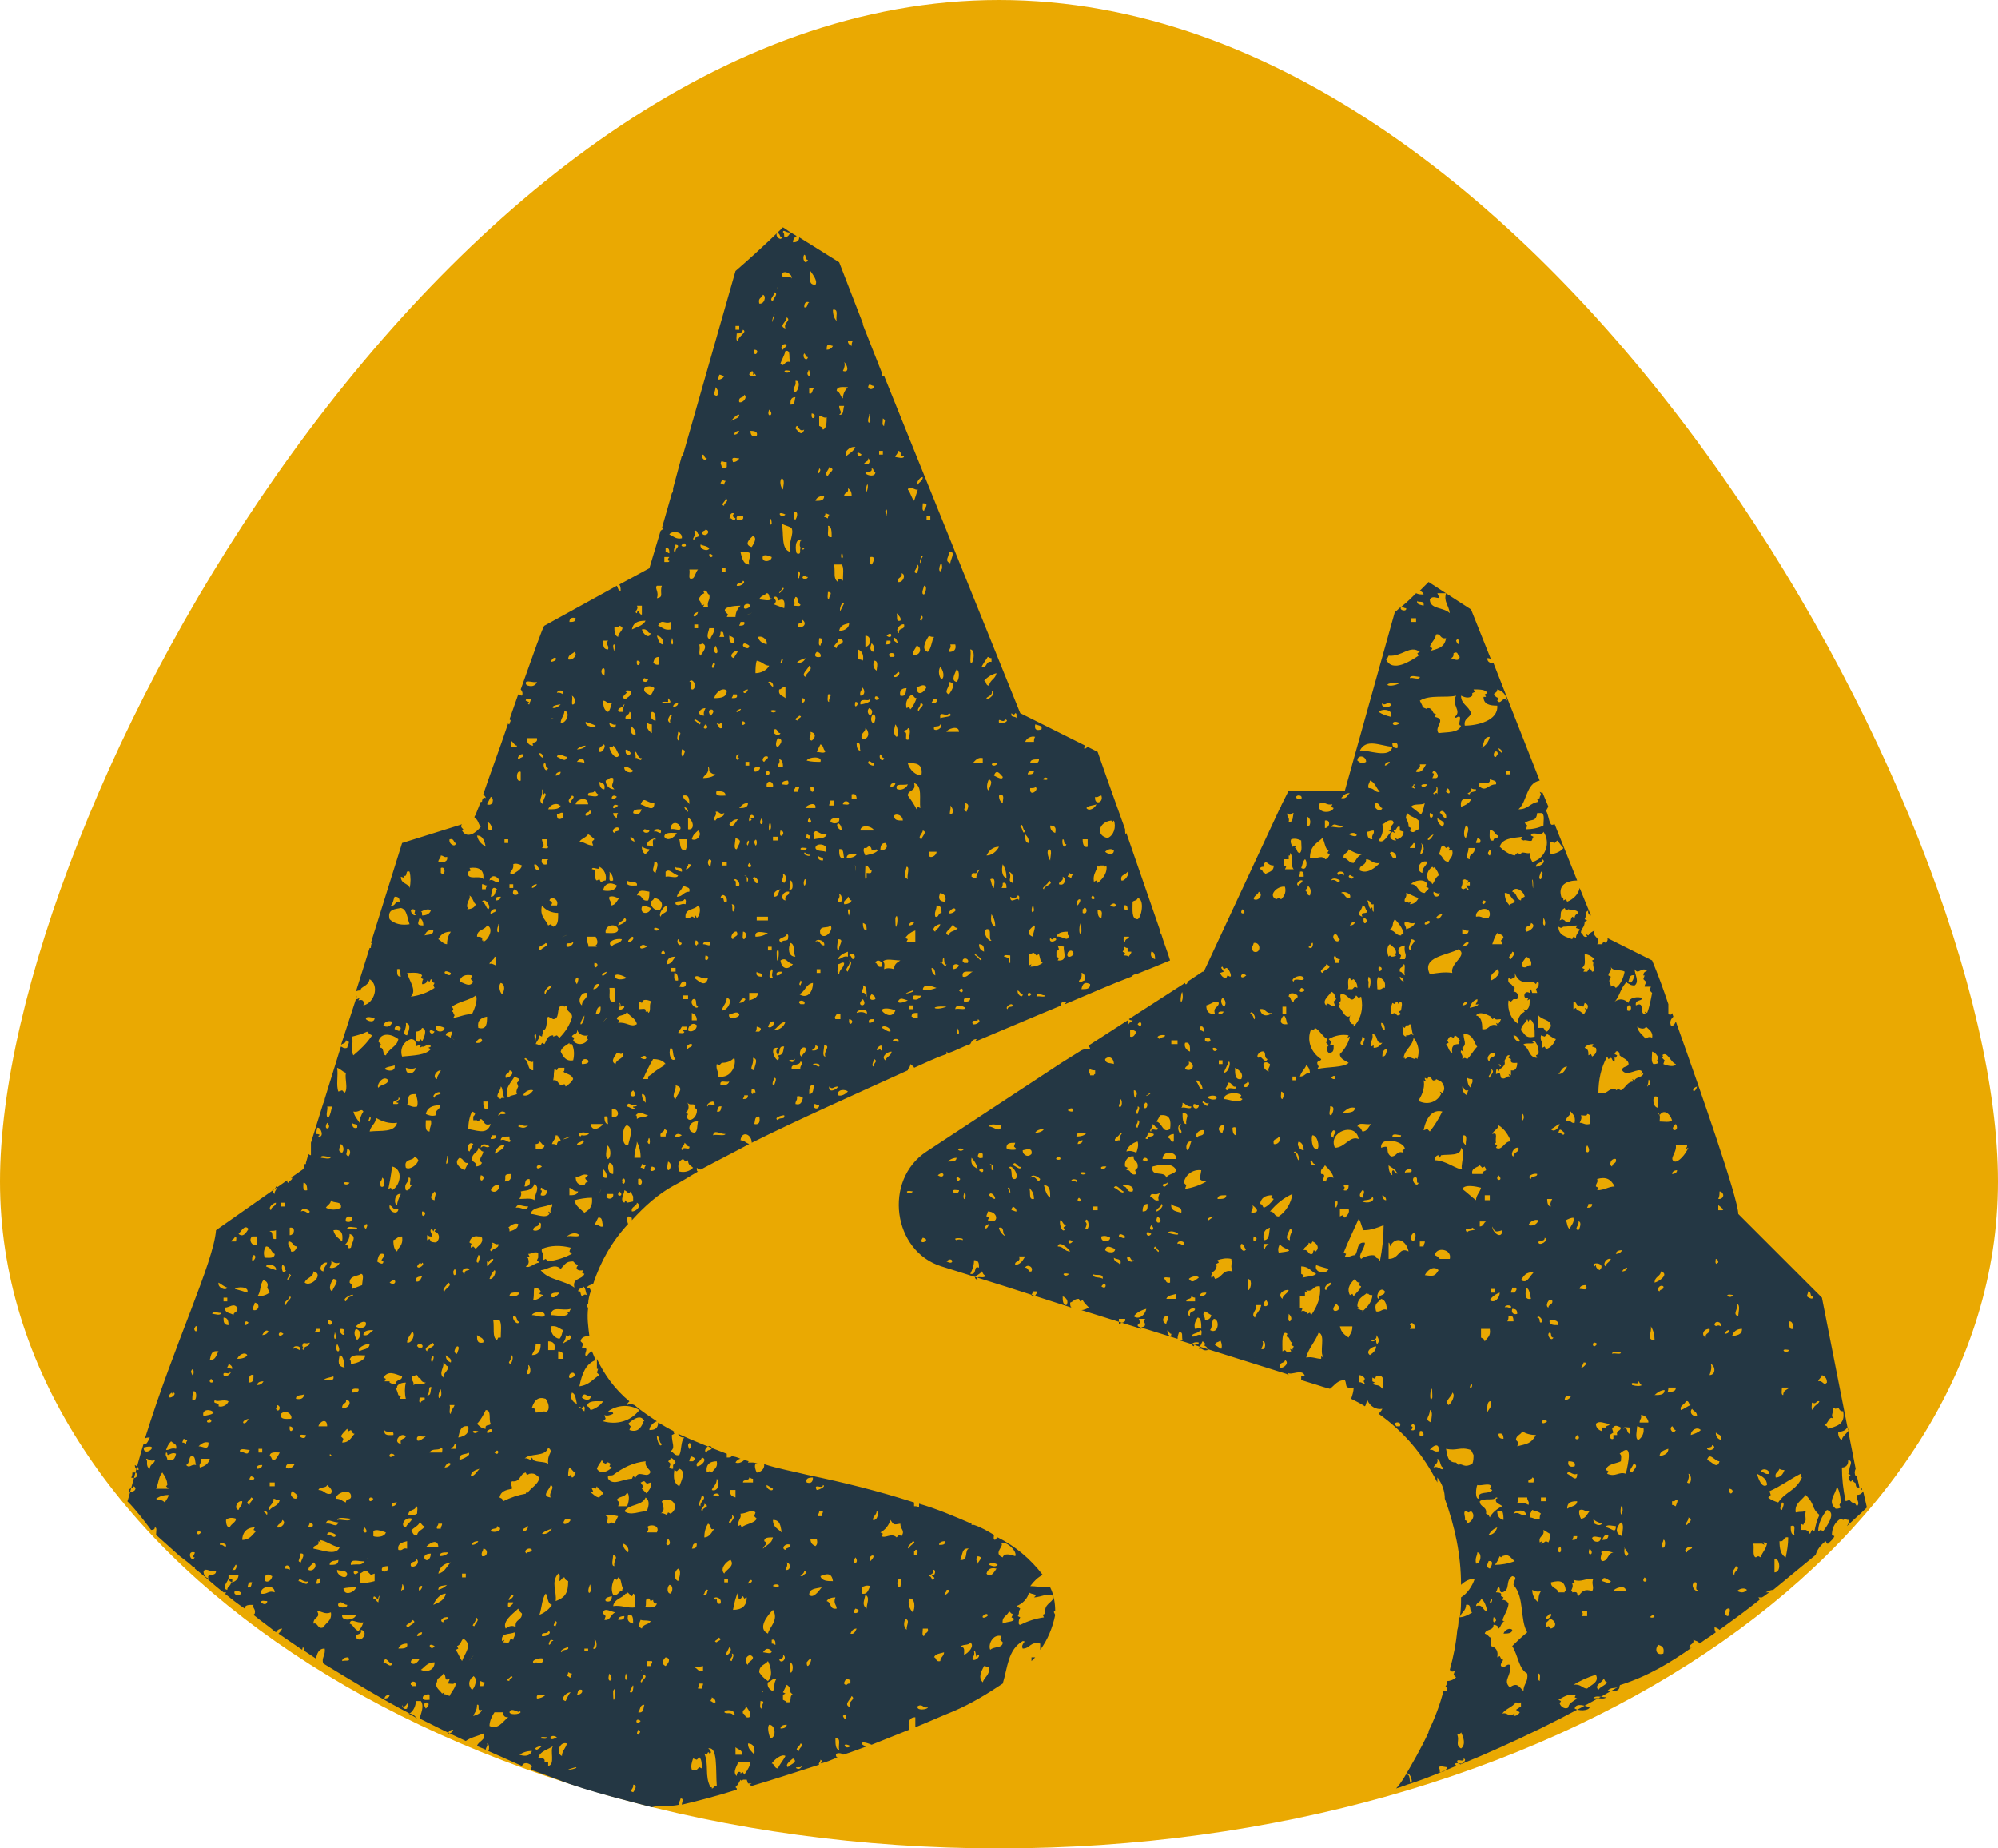
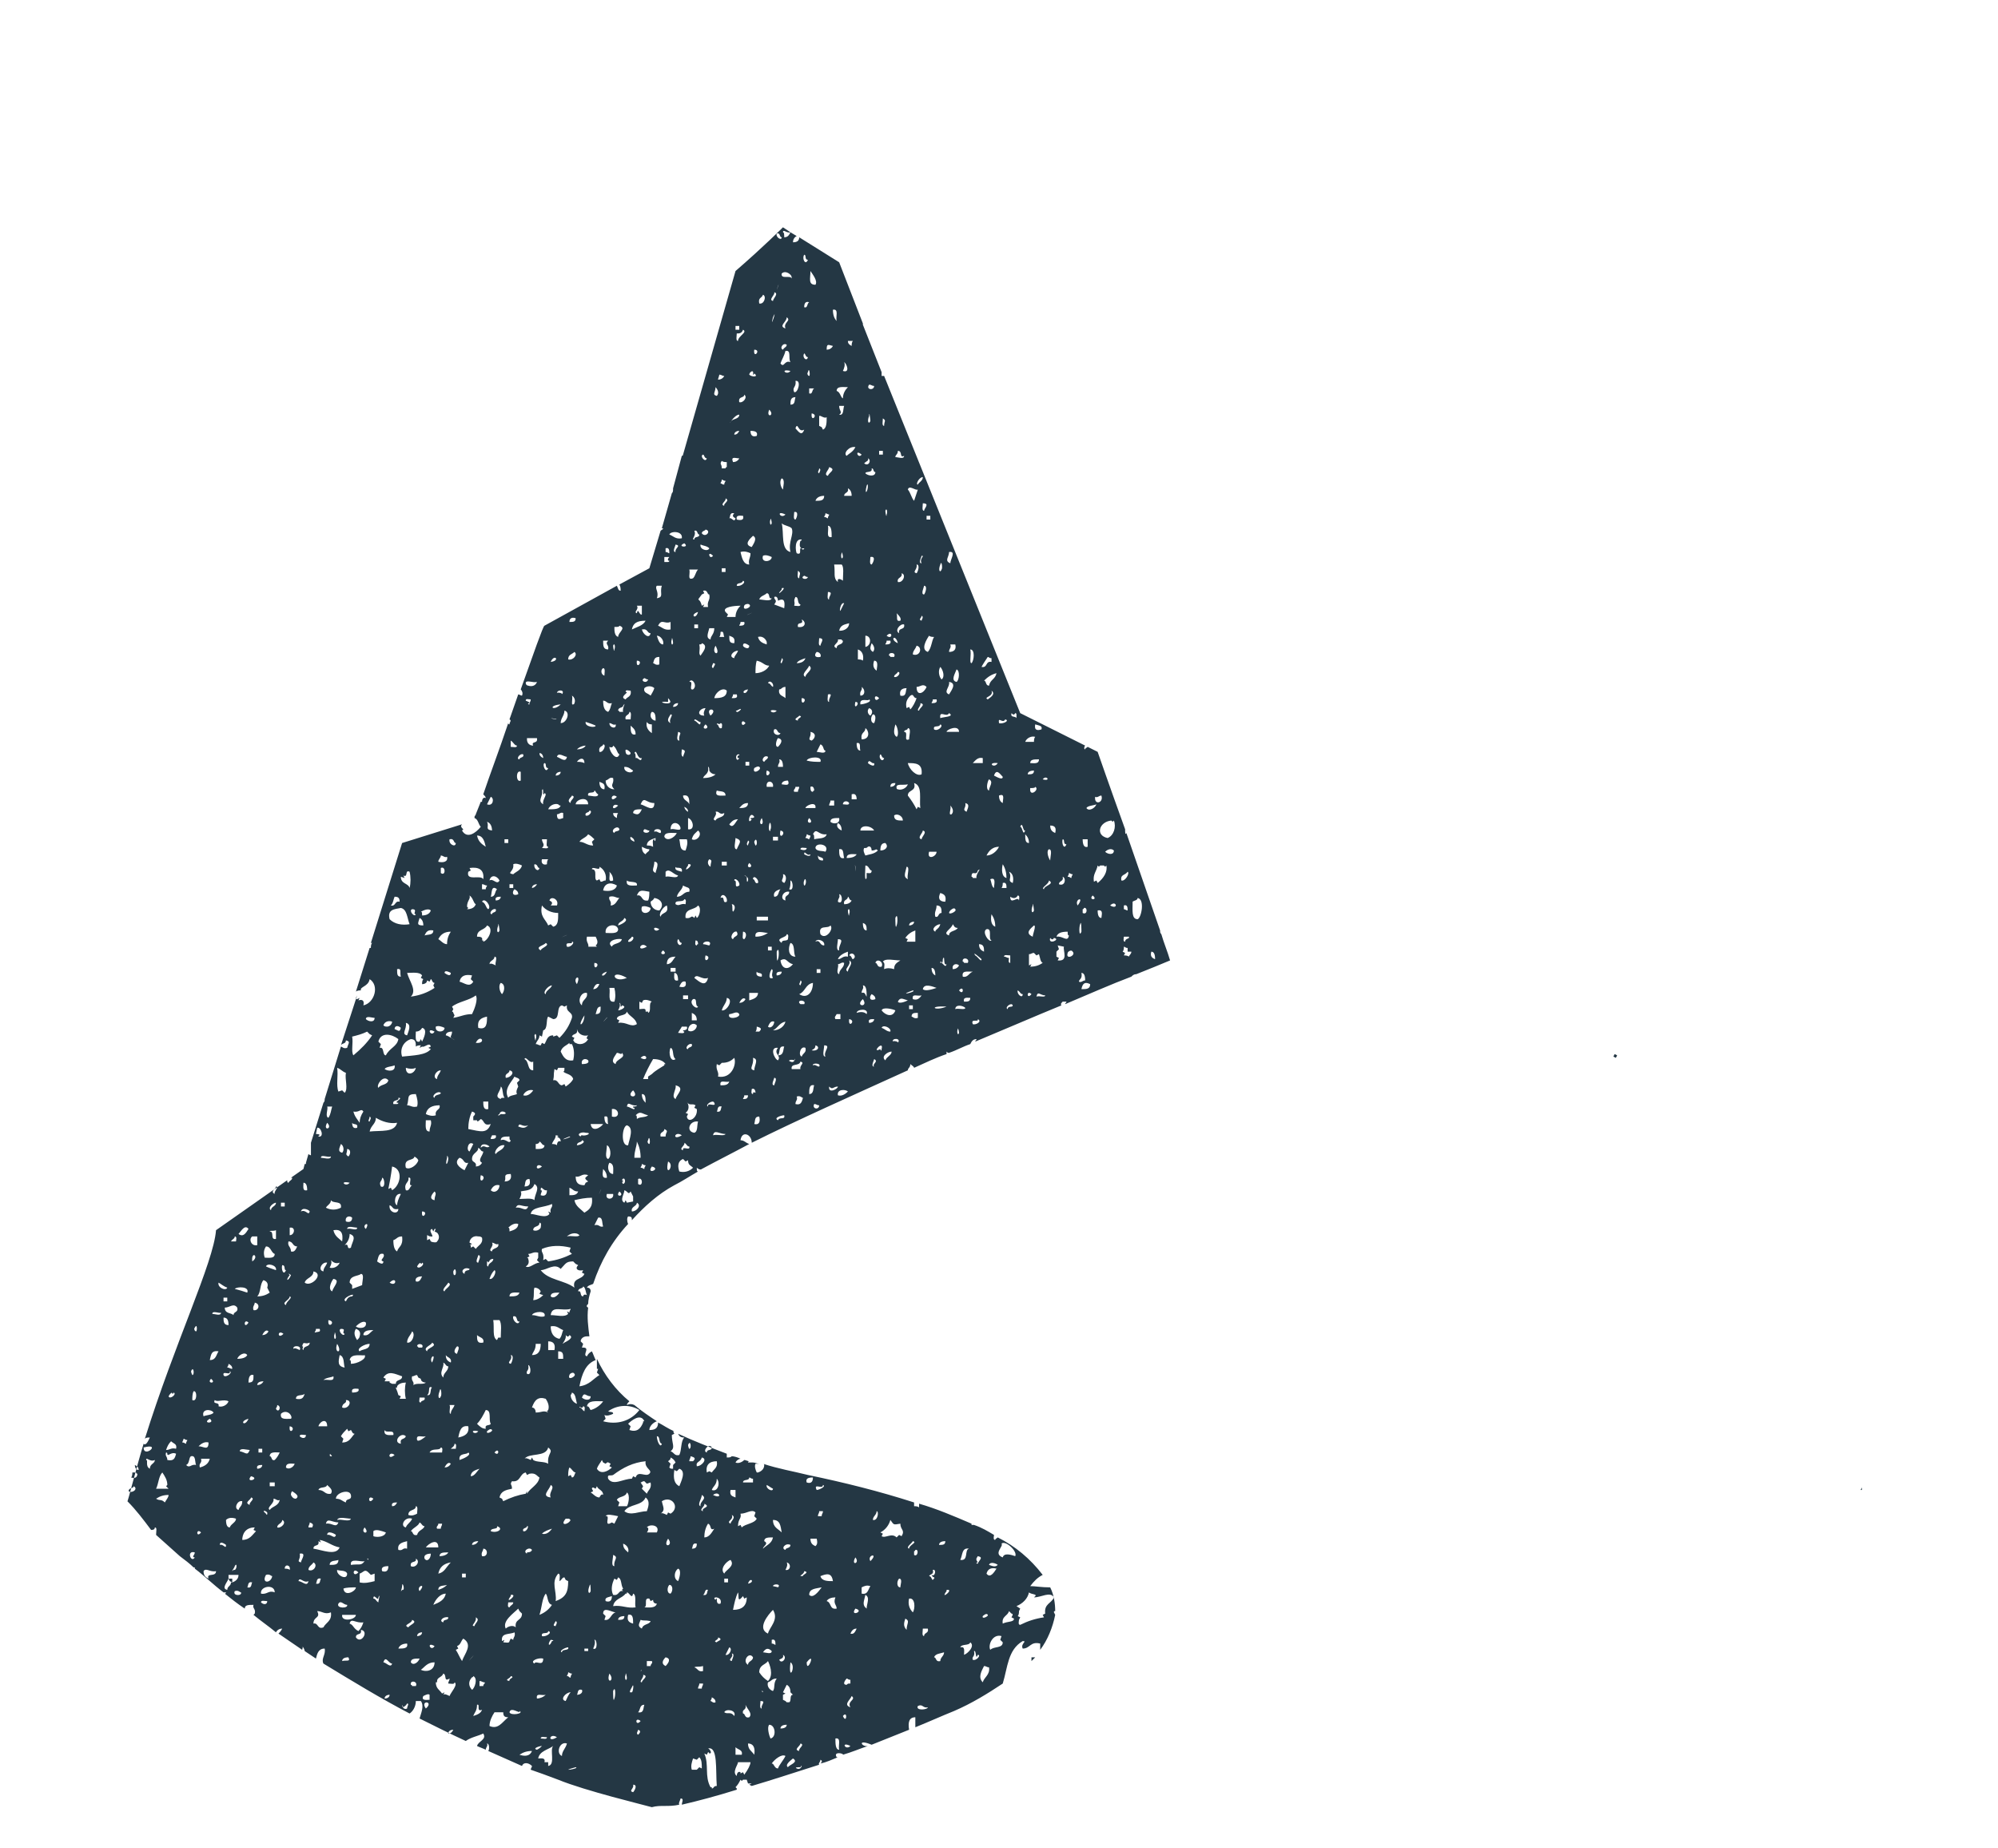
<svg xmlns="http://www.w3.org/2000/svg" preserveAspectRatio="xMidYMid meet" data-bbox="20 26 160 148" viewBox="20 26 160 148" data-type="color" role="presentation" aria-hidden="true">
  <g>
-     <path d="M180 120.6c0 29.5-35.8 53.4-80 53.4s-80-23.9-80-53.4S55.8 26 100 26s80 65.1 80 94.6z" fill="#EAA902" data-color="1" />
    <path d="M149.5 110.5l-.2-.1-.1.2.2.1.1-.2z" fill="#243744" data-color="2" />
    <path d="M38.3 152.4l.1.2.2.1v-.3h-.3z" fill="#243744" data-color="2" />
    <path d="M72.2 170.7c.7-.2 1.3 0 2.2-.2-.1-.1.1-.4.1-.5.3 0 .1.3.1.5 1.3-.3 2.8-.7 4.4-1.2v-.1l-.1-.1c.2-.2.3-.4.4-.6l.1.1.1-.1h.3l.1.3h.3l-.2.1.2.1c1.7-.5 3.5-1.1 5.4-1.7-.1-.1.1-.2.1-.4.2.1.1.2 0 .3.5-.1.9-.3 1.4-.5H87c-.3-.5.6-.3.5-.2.7-.2 1.4-.5 2-.7-.5.1-.9-.6.3-.1l3-1.2c-.1-.6 0-1 .5-1v.8c1-.4 2.1-.9 3.1-1.3 1.4-.6 2.7-1.4 3.9-2.2.4-1.3.4-2.7 1.6-3.4.4 0-.2.2 0 .6.6 0 .6-.6 1.4-.4v.5c.6-.8 1-1.8 1.2-2.8l-.1-.2c0-.1 0-.1.1-.1 0-.6-.1-1.3-.4-1.9-.7 0-1.2-.1-1.6-.1.3-.4.6-.7 1-.9-1-1.3-2.2-2.3-3.6-3-.1.1-.2.1-.2.2-.2 0-.1-.3-.1-.4-.5-.3-1-.6-1.6-.8h-.2v-.1c-1.4-.6-2.8-1.2-4.2-1.6v.3c-.1-.1-.3-.1-.4-.1v-.3c-2.8-.9-5.6-1.6-8.5-2.2-1.2-.3-2.4-.5-3.6-.9 0 0 .1 0 .1.1 0 .3-.2.5-.5.6h-.1c-.1-.2-.2-.5-.1-.7h.3c-.2 0-.3-.1-.5-.1h-.4s0-.1.1-.1c-.1 0-.3-.1-.4-.1-.2.2-.5.3-.7.2.1-.2.3-.3.4-.3-.2-.1-.5-.2-.7-.2-.1.1-.2.1-.4.1v-.3c-1.3-.5-2.6-1-3.9-1.6.1.2.2.3.5.3-.3.3-.2 1-.4 1.4-.4.1-.4-.2-.7-.3.4-.3.1-.6.1-1.3l.2-.1-.1-.2h.1c-.5-.2-.9-.5-1.3-.7 0 .5-.3.6-.7.6 0-.3.3-.6.6-.7-.6-.4-1.2-.8-1.8-1.3-.2-.1-.4-.1-.6 0 0-.1.1-.2.2-.3-1.1-.9-2-2.1-2.6-3.4v.8h.1l-.1.3.2.2c-.5.3-.8.8-1.6.9.2-1 .5-1.8 1.3-2.1-.1-.2-.2-.5-.3-.7-.2.1-.3.2-.4.4-.4-.1.3-.7-.3-.7h-.1l.1-.3-.2-.2c0-.2.2-.4.5-.4h.2c-.1-.8-.2-1.5-.1-2.3-.2-.1-.1-.2 0-.3 0-.3.1-.7.2-1 0-.2-.1-.3-.3-.3.1-.2.3-.2.5-.3.6-1.8 1.5-3.4 2.8-4.8-.1-.2-.1-.5 0-.6.3 0 .3.1.3.3 1-1.1 2.1-2.1 3.4-2.8.6-.3 1.2-.7 1.9-1.1-.1 0-.1-.1-.1-.3.1.1.3.2.4.1 1.3-.7 2.5-1.3 3.8-2-.3-.1-.4-.3-.7-.3.1-.8.9-.5.9.2 3.6-1.8 8.1-3.8 12.5-5.8 0-.2.2-.2.2-.5.1.1.3.2.3.3.9-.4 1.7-.8 2.6-1.1v-.2c.1.1.1.1.2.1.6-.2 1.1-.5 1.7-.7.1-.2.2-.4.5-.4 0 .1-.1.1-.1.2 2.4-1 4.7-2 6.9-2.9-.1-.1 0-.2.1-.3h.3c0 .1-.1.1-.1.2 1.9-.8 3.7-1.6 5.3-2.2.1-.1.2-.2.4-.2 1-.4 2-.8 2.7-1.1-.2-.7-.5-1.4-.7-2.1-.1-.1-.1-.2-.1-.3l-2.7-7.8c-.1.2-.1-.1-.1-.3-1.3-3.6-2.2-6.2-2.2-6.2l-.8-.4c-.1.1-.2.1-.2.2-.1 0-.1-.2 0-.3l-5.2-2.6-10.9-27h-.2v-.3L89.1 52v-.1L87.2 47 84 45c0 .3-.2.4-.5.4 0-.2.1-.4.3-.5l-.5-.3c-.1.2-.2.4-.5.4 0-.2 0-.4-.1-.4 0-.3.3.1.6 0l-.6-.4s-1.6 1.6-3.8 3.5l-4.2 14.7s0 .1-.1.1l-.7 2.6c0 .2 0 .3-.1.4l-.8 2.8h.1c0 .1-.1.1-.2.2l-.9 3-2.4 1.3c.1.2.1.3.1.5-.2 0-.2-.2-.3-.4l-5.8 3.2c-.1 0-.9 2.3-1.9 5.1.1.1.2.3.1.5-.1 0-.2-.1-.3-.1l-.7 2c.2.1 0 .2 0 .4 0 0-.1 0-.1-.1-.7 2.1-1.5 4.2-2 5.7.1.1.2.2.2.3-.2-.1-.3.1-.3.3h-.1l-.4 1c0 .1-.1.1-.1.2v.1c.3.1.3.5.5.7-.4.5-1.1 1-1.5.3l.1-.1-.1-.1c-.1-.1-.1-.2 0-.3l-4.8 1.5-2.5 8h.1c-.1.1-.1.3-.1.4h-.1l-1.1 3.5c.1-.1.3-.1.4-.1-.1-.3.6-.3.7-.9.8.5.4 1.9-.5 2.1.1-.4-.1-.5-.4-.4l.1-.2-.2.1c-.1 0-.1-.1-.1-.1l.1-.2-1.3 4c.1-.2.4-.1.4-.4.4.1.2.2.1.6-.3.1-.4-.1-.5-.1L46 114c0 .1 0 .2-.1.3l-1 3.2v1c-.1 0-.2-.1-.2-.1l-.2.7v.1h-.1l-.1.4-1 .7h.1c0 .2-.2.2-.3.4-.1 0-.1-.1-.1-.2l-5.7 4c-.2 2.6-3.3 9-5.7 16.7.1-.1.2-.1.4-.1-.1.2-.3.7-.5.5-.5 1.6-1.3 4.8-1.3 4.6.7.7 1.3 1.5 1.9 2.3.1 0 .3 0 .3-.2.2 0 .1.3.1.6l1.9 1.7c.4.3.8.6 1.1.9h.1v.1c.8.6 1.5 1.3 2.3 1.9h.2s0 .1-.1.1c.5.4 1 .8 1.6 1.2 0-.3.3-.3.7-.3-.1.3.2.3.1.7l-.1.1c.6.5 1.2.9 1.8 1.4.1-.2.3-.3.5-.3-.1.2-.2.3-.3.4.6.4 1.3.9 1.9 1.3 0-.1.1-.2 0-.3.1.1.2.3.2.4l.9.6c.1-.4.2-.8.7-.8.1.5-.3.8-.1 1.2 2.3 1.4 4.6 2.8 6.9 4 .3-.2.5-.6.5-1h.4c.3.4 0 1-.1 1.4 1.2.6 2.4 1.2 3.7 1.8.4-.3 1-.4 1.4-.6.3.5-.4.6-.5 1 .2.1.5.2.7.3 0-.2.2-.3.1-.5.2 0 .2.5.1.6l2.7 1.2c.1-.3.5-.3.8 0 0 .1-.1.2-.1.3.6.2 1.4.5 2.2.8 2.2.9 6.8 2 7.5 2.2zm26.5-10c-.4-.4-.1-.9.1-1.3.2 0 .2.1.4.1.1.6-.4.8-.5 1.2zm2.7-6.1c.5-.2.9-.6 1-1.1.2.2.8.1.4.4.6 0 1.3-.5 1.6 0-.2.5-.8.5-.7 1.3l-.2.1.1.2c-.7.1-1.3.3-1.9.6-.2 0-.1-.3-.1-.4l.1-.2-.2-.1c.1-.1.1-.3.1-.4l.1-.2-.3-.2zm-1.1 1.4c-.1-.6.4-.6.5-1l.1.1.1.1c.1 0 .1.1.1.1l-.1.2.2.1c0 .3-.5.2-.9.4zm-.1-6.4c.3-.3 1.3.6 1.1 1-.3-.1-.9-.3-1 .1-.8-.3.1-.9-.1-1.1zm0 7.4l-.1.3.2.2c0 .5-.7.3-1 .6-.2-.4.2-1.3.9-1.1zm-.3-5.7c-.2.2-.4.1-.7 0 .1-.3.6-.1.7 0zm-.1.3c-.2.3-.5.8-.8.4.1-.4.4-.5.8-.4zm-1.1 3.8s.3-.3.4-.1c.1.1-.5.4-.4.1zm-.4-4.8c.5.1.1.3 0 .6-.2 0-.1-.1 0-.1-.2-.3-.1-.3 0-.5zm-.3 7.6c.2-.1.1.8.3.3.3 0-.1.5-.4.4-.1-.3.2-.2.1-.7zm-.4-8.2c-.4.1 0 1-.7.9.2-.4.1-1 .7-.9zm.1 7.5c.4.3-.2.9-.5 1 0-.3.1-.7-.3-.6.1-.3.7-.1.8-.4zm-5.6-4.4c-.3 0-.3-.5-.1-.7.3 0 .1.5.1.7zm1 2c-.3-.3-.4-.7-.3-1.1.5-.1.5.8.3 1.1zm2.2 3.9c-.4.1-.3-.3-.5-.3.1-.3.5-.3.8-.4 0 .3-.3.4-.3.7zm.5-5.7c.7-.1-.6.9 0 .1v-.1zm-.1-3.9c0 .3-.2.3-.5.3 0-.2.2-.3.5-.3zm-1 2.3c.3-.1.2.6-.1.4.1.3.4.1.1.4-.1 0-.1-.3-.3-.3.1-.2.4-.1.3-.5zm-.4 4.7c.1.4-.3.3-.3.6-.2 0-.1-.4-.1-.6h.4zm0 6.3c0 .2-1 .3-.8-.1.4-.2.4.2.8.1zm-1.1-12.5c.1 0 .1-.1.1-.1.3-.1.2.6-.1.4v-.3zm-.1-.8c.4.1-.3.3-.3.6-.3-.1.2-.4.3-.6zm-.6 6.2c.4.2.1.4.1.9-.3-.3-.2-.6-.1-.9zm-1.2-7.9c.3.4.2.4.8.3 0 .5.4.5.1 1l-.2-.1-.2.2c-.4-.4-.9.1-1.2-.1l.1-.2-.2-.1c.4-.2.7-.6.8-1zm-1.1-.7c.2 0 .1.8-.3.7 0-.3.3-.4.3-.7zm-2.1 18.8c-.4.4-.8-.4 0 0zm0-3.1c-.6-.2 0-.6.1-.9.4.3-.4.4-.1.9zm1.3-7.9c-.4-.3-.2-.6-.1-1.1.4.2.1.7.1 1.1zm.3-3.8c-.3-.5.7-.7 0 0zm-.7 2.1c.2-.1.4-.2.7-.1-.2.3-.2.7-.7.6v-.5zm-.5-2.4c.4.5-.4.7 0 0zm0 4.1c.8.2-.5.7 0 0zm.1 1.6c-.1.2-.2.5-.5.4.1-.2.2-.4.5-.4zm-.8 4c.1 0 .1.1.3.1v.3c-.2 0-.2 0-.3.1-.4 0-.1-.4 0-.5zm-.3 3c.4-.5.3.7 0 0zm-6-6.6c-.9-.4 0-1.5.4-1.9.5.8-.3 1.4-.4 1.9zm.4-3.8c0-.2.7-.2.4.1.1 0-.4-.1-.4-.1zm-.1 4.3c.3-.1.3.2.3.4-.1 0-.1-.1-.3-.1v-.3zm.4 3.1c-.3.4-.1.7-.3 1-.3-.1-.5-.4-.4-.7.3-.1.3-.3.7-.3zm-.6 3.7c.5 0 .6 1 .1 1.1-.1-.2-.3-.9-.1-1.1zm.7 3.5c-.3 0-.3-.4-.5-.4.2-.3.8-.8 1.1-.6-.2.4-.5.7-.6 1zm.2-3.2c0-.2.2-.3.5-.3 0 .2-.2.3-.5.3zm.4-2.2l-.2-.1v-.4l.2-.1-.2-.1.3-.6c.2.1.3.3.3.6l.1.1.1.1c-.3 0-.1.5-.3.6H83l-.1-.1zm0-10.5c.1-.2.2-.4.1-.6.4.1.3.7-.1.6zm1.7 7.4c.8-1 0 1 0 0zm.2-5.4c0-.5.5-.5 1-.6-.3.4-.7.9-1 .6zm.5-3.9c-.2-.1-.4-.2-.4-.6h.5c.1.4 0 .5-.1.6zm.2-2.4c0-.2.1-.2.1-.4h.3c0 .2-.1.2-.1.4h-.3zm1.7 18.7c-.3 0-.3-.5-.3-.9.5-.1.2.6.3.9zm-.2-11.3c-.6.1-.4-.5-.8-.6.1-.2.4-.3.7-.3-.2.5.1.6.1.9zm-.3-2.2c-.4 0-.9 0-1-.4.5-.2.9-.3 1 .4zm-.8-7.7c.3.1-.3.4-.5.4-.3-.6.5 0 .5-.4zm-.8-.6c0 .4-.2.5-.5.4-.1-.3.1-.4.5-.4zm-.7 7.5c.5.1-.2.3-.1.4-.5 0 .1-.1.1-.4zm-.3 13.8c.4.1-.2.4-.1.6-.5-.1.1-.4.1-.6zm0 1.9c.2-.4.1.3-.3.1-.2-.1.1-.1.3-.1zm-1 0c-.3-.2.3-.6.4-.7.5.3-.3.5-.4.7zm.2-8.4c.5.3-.2 1.7 0 0zm0-9.4c0 .3-.4.2-.4.4-.4-.1 0-.6.4-.4zm-.6 8.8c.4.2-.1.8-.3.4.1-.1.4-.1.3-.4zm-.1-9.8c-.3-.3-.7-.4-.7-1 .6 0 .6.5.7 1zm-1.2-3.8c.2.1.3.2.5.3 0 .3-.6 0-.5-.3zm-.2 4.5c0-.3.3-.3.7-.3-.1.5-.5.6-.8.9 0-.2.5-.4.1-.6zm.6 8.8c0 .3-.5.1-.7.1.2-.3.4-.4.7-.1zm-.3.8c.1.2.5 1.1 0 1.6-.3-.2-.5-.4-.7-.7 0-.6.5-.6.7-.9zm-.4 2.5c-.2-.1 0-.2 0 0zm-.1 1.3c-.2 0-.1-.4-.1-.6.5 0 0 .3.1.6zm-4.8 4.8l-.2-.1-.2.2h-.4c-.1-.3 0-.6.1-.9l.3.1.2-.2c.2.2.2.5.2.9zm-.1-21c-.3-.1.1-.6.1-.9.5.3-.2.5-.1.9zm.2 12.8v.4c-.4.1-.4-.2-.7-.3.2-.1.3 0 .7-.1zm0 1.4c0 .2-.1.2-.1.4h-.3c0-.2.1-.2.1-.4h.3zm.7 8.4v-.1h-.1c-.5-.9-.1-1.8-.5-2.7l.2.1.1-.2c.1 0 .1.1.1.1.3 0 0-.4-.1-.4.8-.2.6 1.7.7 3-.3 0-.2.2-.4.2zm-.3-15.9c-.1.1 0 .5-.4.4.2-.1.1-.5.4-.4zm0-5.3c.3.1.1.6.5.4-.2.3-.4.7-.8.7 0-.4.1-.8.3-1.1zm.2 14.2c0-.1.1-.1.1-.3.2.1.3.2.3.4-.2.1-.3-.1-.4-.1zm1.9 1.2c-.3-.4-.5-.1-.8-.3.1-.3 1-.2.8.3zm-.2-5c.3 0 0 .5 0 .6-.4-.1.2-.3 0-.6zm-.5.1l.3-.6c.3.1 0 .7-.3.6zm.1-5.8H78v-.3h.3v.3zm1.4 15.4l-.1-.2-.2.1v-.1c-.2-.1-.3.1-.3.3-.4-.3.1-.9.1-1.1h1c0 .2-.2.6-.5 1zm-.7-1.6v-.6c.2.2.6.2.5.6h-.5zm1.4-7.8c0 .3-.4.3-.4.6-.5-.3.1-1.1.4-.6zm-.4-5.9c.2-.6.6-.1 0 0zm-.2 9.7c.1.3.6.7.3 1-.4.1-.3-.3-.5-.3-.1-.4.3-.2.2-.7zm.2 3.1c.4 0 .6.3.5.9-.2-.3-.5-.4-.5-.9zm.1-21.3c.1 0 .1.1.3.1v.3h-.8c0-.3.5-.1.5-.4zm-.7 2.9c.5 0 .9-.4 1.2-.1l-.1.3.2.2c-.2.4-.9.4-1.2.7l-.1-.2-.2.1c0-.6.3-.6.2-1zm.2 6.6l.1.2.2-.1c0 .7-.4 1-1.1 1 .1-.5.2-1 .4-1.4.1.3-.1.9.4.3zm-1-8.5h.4v.6c-.2-.1-.5-.1-.4-.6zm.1 2c.4.2-.1.5-.1.7-.4-.2.3-.3.1-.7zm-.1 3.6c.4.5-.4.8-.5 1.1-.4-.4.2-1 .5-1.1zm-1.1 6.6c-.4-.1.2-.2.1-.4.5.2-.1.3-.1.4zm.3-3.1c-.3.1-.3-.2-.3-.4-.1 0-.1.1-.1.1-.4-.3.6-.3.4.3zm-.6-8.7c.5-.4.8.4 0 0zm-.1-.4c.1-.3.4-.4.4-.9.3.3.1 1.1-.4.9zm0-1.4l-.2-.1-.2.1c-.1-.6.2-.9.8-.9.1.5-.2.6-.4.9zm0-2c0 .3-.4.1-.4.4-.4-.1.2-.8.4-.4zm-.7 5.1c-.4-.1.2-.4.1-.6.6.3-.3.3-.1.6zm-.1-4.3c.5.1 0 .7-.4.7-.1-.4.3-.3.4-.7zm-.8 7.3c.1-.1 0-.5.4-.4 0 .3-.1.4-.4.4zm.1-7h-.3c0-.2.1-.2.1-.4.4.1.4.2.2.4zm-.4-1.3c.2-.5.3.3.1.3 0 .1-.1-.2-.1-.3zm37.1-39.5c.2 0 .3.2.3.6-.3-.1-.4-.3-.3-.6zm-1.5-4c.1-.1.4-.1.4-.3.6.1.3 1.6 0 1.7-.5 0-.4-.7-.4-1.4zm-80.4 47.2c0-.3.4-.2.4-.4.4.2-.1.6-.4.4zm.2-1.1c.1-.1.1-.3.1-.4h.3c0 .1.1.1.1.1 0 .3-.2.4-.5.3zm.3-1c.2.1.3.2.3.4-.2 0-.3-.2-.3-.4zm3-5.7c.1 0 .1-.1.1-.1.3.1-.3.6-.4.3.1-.2.3-.4.3-.2zm-2.3 4.3c1.5-.4 0 .9 0 0zm.5 1.7c-.4-.2-.1-.7-.3-.7 0-.3.3.2.7 0 0 .3-.4.3-.4.7zm1.2 2.7c-.3-.3-.4-.1-.7-.3.3-.2.6-.3 1-.3 0 .2-.2.4-.3.6zm.3-1.1h-1c.2-.4.2-1 .5-1.3.2.3.4.6.4 1l-.1.1.2.2zm-.1-2.3c0-.3-.2-.3-.1-.6.1 0 .1.1.1.1 0 .3.3-.2.7 0-.1.4-.2.6-.7.5zm.7-.9c-.4-.1-.5.1-.8.1.1-.3.2-.5.4-.7.2.2.5.2.4.6zm35.4 13.7c0-.2.2-.3.5-.3 0 .3-.2.3-.5.3zm.7 4.7c-.1.3-.2-.1-.1-.3 0-.3.1.1.1.3zm.1-5.1c.4-.1.4.3.4.7-.4-.1-.5-.3-.4-.7zm.3 5.8c.2-.5.1.4 0 .4s-.3.1 0-.4zm.1 8.4c-.4-.1.1-.3 0-.6.4 0 .1.5 0 .6zm.2-14.8c-.7.1-1.1-.2-1.8-.1.1-.6.7-.6 1-1h.1v-.1c.2 0 .4.6.5.1.3.1.1.8.2 1.1zM69 143.5c-.3.3-.9.6-1.2.1.1-.3.3-.5.4-.7l.1.2.2.1c.2-.2.2-.1.4 0l-.1.2.2.1zm-.2 4.5c-.4.1.1-.7-.3-.6.1-.2.5-.1 1 0l-.3.6-.2-.1-.2.1zm.2 5.8c0 .4-.2.5-.5.4-.1-.3.2-.3.5-.4zm2.3-9.1c.1 0 .1-.1.3-.1l.2.2.3-.1c.1.5-.2.6-.3.9l-.4-.4.1-.2-.2-.3zm.4 1.2c.4.3.2.8.1 1.1-.6 0-1.3.4-1.8 0 .4-.6 1.4-.4 1.7-1.1zm-.4 9.8c.3.1.3 0 .8.1-.1.3-.6.2-.7.6-.4-.2-.2-.4-.1-.7zm0 4.1c.1-.2.1 0 0 0zm-1-9.5c-.2-.2-.4-.3-.4-.7.3.1.5.4.4.7zm-.1-3.7h-.7l.1-.3-.2-.2c.1-.3.7-.2.8-.6.3.2.1 1 0 1.1zm-1 4.8c-.3 0-.1-.6-.1-.9.5.2 0 .4.1.9zm0 1l.2.1.1-.2c.3.1.2.6.4.9l-.1.1.1.1c-.4-.1-.3.4-.8.3-.2-.4-.1-.9.1-1.3zm1.9 12.5c-.2-.1 0-.3 0-.4.3.1.1.3 0 .4zm.2-1.1c-.4.5-.5-.4 0 0zm-.2-.7c.2-.2.1-.6.5-.6-.1.2 0 .7-.5.6zm.3-2.4c-.3 0 .2-.4.1-.6.5.1-.1.4-.1.6zm.7-1.3h-.3v-.4h.4c.1.2-.1.2-.1.4zm-.5-4.7c.3-.1-.1-.8.4-.7l.1.2.2-.1c0 .2.1.3.3.3-.1.4-.7.3-1 .3zm1.7 4.7c-.4-.2-.2-.5 0-.7.5.1.2.5 0 .7zm.2-10.2c.5.6-.5.8 0 0zm.2 4.4c-.3 0-.3-.5-.1-.7.3 0 .3.5.1.7zm.6-1c-.4-.2-.3-.8 0-1 .3.1.1.8 0 1zm.1-9c.6.2.1 1.1 0 1.4-.4-.2-.5-.6-.4-1.3l.2.1.2-.2zm-.7-.9c.2.1.3.2.4.4l-.2.2v.3c-.2 0-.2 0-.3-.1l.1-.3-.2-.2c.1-.1.2-.1.2-.3zm0 4.5l-.2-.1-.1.2c-.2-.1-.4-.2-.5-.1.4-.3.2-.5.1-1 .8-.5 1.5.5.7 1zm-1.1-6.2c.3 0 .1.5.4.6-.1.4-.4-.2-.4-.6zm0 7.7h-.8c.1-.1.2-.4 0-.4.2-.3 1.1-.2.8.4zM72 144c-.3.3-.9-.3-1.1.3l-.2-.1-.1.2c-.7 0-1.5.6-1.9 0-.1-.4.2-.2.4-.3.8-.6 1.6-1 2.6-1.1-.1.6.6.7.3 1zm-.4-4.2h-.1v.1c-.2.5-.5.8-1.1.6l.1-.3-.2-.2c.2-.2 1-.9 1.3-.2zm-2.9-.8c.7-.5 1.7-.6 2.5-.1-.7.9-1.8 1.2-2.9.9l.2-.2-.1-.3c.2.1.5 0 .7-.1 0-.2-.2-.1-.4-.2zm-1.4-1.2c0 .4-.5.3-.7.1.2-.5.3-.1.7-.1zm-.6.8c.2 0 .1.3.1.4-.2-.1-.2-.3-.4-.3 0-.2.2.2.3-.1zm0-8.8c-.3 0-.1-.5-.4-.4 0-.3.4-.2.4-.4.2.1.2.5.3.7-.2-.1-.3 0-.3.1zm-1 31.7c-.2.2-.3.5-.4.7-.5-.1 0-.7.4-.7zm-.7-3.2c-.3-.1.3-.4.5-.4.1.3-.5.1-.5.4zm.4 1.9c0-.1.1-.1.1-.3.1 0 .1.1.3.1 0 .1-.1.1-.1.3-.1.1-.1-.1-.3-.1zm-1.6 4.9c0 .2-.3.1-.5.1 0-.2.3-.1.5-.1zM63 162c-.1-.5.4-.2.7-.3-.2.2-.5.3-.7.3zm.4-5c-.1-.4.5-.1.5-.4.4.1-.2.5-.5.4zm.7.3c.2 0 .3.1.1.1-.2.5-.4.3-.1-.1zm-.9-2c.2-.6.2-1.3.5-1.7.2.2.1.8.5.9-.2.3-.5.6-1 .8zm-1-9.9l-.1.2c-.6.1-1.2.3-1.8.6l-.1-.2-.2-.1c.1-.5.5-.6 1-.7 0-.4-.2-.3 0-.6.7.1.6-.6 1.1-.7l.1.2.2-.1c.5-.1.6.2.8.3-.1.6-.7.8-1 1.3v-.2zm-.3 3.2c-.1-.3.3-.2.3-.4.2-.1 0 .5-.3.4zm-.6 7.7c-.2-.2-.6-.1-.8.1-.3-.6.6-1.2 1-1.6l.1.2.2.2c0 .6-.6.4-.5 1.1zm-.5 1.1c0 .2-.3.1-.5.1l.1-.2-.2.1c-.1-.7.6-.5 1-.7.1.3-.1.4-.1.6l-.2-.1-.1.2zm-2.7-1.9c.4.2-.1.5-.1.7-.4 0 .2-.3.1-.7zm-.3-5.8c0-.2.2-.3.5-.3-.1.2-.3.3-.5.3zm-.1-5.5c0-.4.4-.5.7-.6-.2.2-.4.6-.7.6zm-4.3 4.7c-.4.1-.3-.3-.5-.3.2-.3.6-.4.7-.7.2.1.2.3.4.3-.1.3-.5.3-.6.7zm.2 4.5c-.3-.4.6-.7 0 0zm-1.7-3.3c-.1-.5.3-.6.7-.7v.6c-.4-.1-.3.2-.7.1zm.3 3.2c-.2.3 0-.1 0-.3 0-.5.3.4 0 .3zm.3-5c-.5-.1-.1-.9.5-.7-.1.3-.4.4-.5.7zm-7.4 1.7c0-.4.5-.1.4-.6l.2.1-.1-.2c.6.1 1 .5 1.6.6-.3.7-1.4.2-2.1.1zm.6 2.4c-.1.1 0 .5-.4.4.1-.1 0-.5.4-.4zm3.2-24.4c.3 0 .1.6.1.9-.3.1-.5.2-.8.3v-.3l-.2-.2c0-.6.7-.5.9-.7zm-.1-12.1c-.2-.3-.4-.5-.5-.9.5.1.6-.3.8 0-.2.3-.3.6-.3.9zm0 18.3c-.3-.2.4-.6.8-.6 0 .5-.6.4-.8.6zm.7 16.7c-.2-.1 0-.2 0 0zm-3.4-2.9c.1-.5.5-.1 1-.1-.2.5-.5 0-1 .1zm.8.9c-.1.4-.4-.1-.7 0 0-.4.6-.1.7 0zm.7-23.2c.2-.2.4-.5.4-.9.6.2.2.6.1 1.1-.4.2-.1-.4-.5-.2zm.6 4.1c-.3 0-.4.2-.5.4-.5-.2.9-.8.5-.4zm-.5 8.3c.6 0 .2.8-.3.6 0-.4.4-.3.3-.6zm-.5-3.6c.4.1.3.7.4 1-.6-.1-.5-.5-.4-1zm-.2-.9c.5.8-.3.8 0 0zm-.4-4.2c-.4-.2 0-.9.1-1 .6.1 0 .6-.1 1zm.3 3.7c-.1.3-.2-.1-.1-.3 0-.3.1.1.1.3zm.3-6c-.1.3-.5.5-.8.4.1-.2.2-.4.1-.6.2.2.4.3.7.2zm-.5-2.6c.6-.1.8.2.7.9-.2-.2-.6-.4-.7-.9zm-.4 7.2c.7.1-.1.8 0 0zm.4 4.5c.1.5-.5.2-.8.3.2-.2.6-.2.8-.3zm-.2 6.4c-.2 0 0-.2-.1-.3-.8-.5.5.4.1.3zm-.3 2.3c.2.2.5.4.3.7-.5.1-.5-.3-1-.3.1-.3.6-.1.7-.4zm.7 1.1c0-.5 1.1-.8 1.2-.3.1.5-.4.2-.4.6-.3-.1-.4-.3-.8-.3zm.5-4.5l.1-.3-.2-.2c.1-.2.3-.4.5-.6l.1.2.2-.1c.1.1.1.3.3.3-.3.3-.4.7-1 .7zm.8-4c-.1-.4.3-.3.5-.3.1.2-.1.3-.5.3zm-.1-2.3c0-.2 0-.3-.1-.3.1-.6 1.1-.3 1.2-.4.2.3-.6.7-1.1.7zm.4-2.8c.3.1.4.3.3.6 0 .1-.1.2-.2.3-.2-.3-.3-.6-.1-.9zm.7 15.9c.5.6-.4.5 0 0zm-.1-15.4c0-.4.5-.4.8-.4-.3.2-.4.5-.8.4zm.2-1c.1.5-.6.5-.8.3.2-.2.6-.5.8-.3zm0-7.5c-.4-.3.4-.7 0 0zm-1.5 0c0-.3.6-.1.8-.1 0 .3-.5 0-.8.1zm-.1-.6c-.1-.4.3-.5.5-.3 0 .3-.2.4-.5.3zm.3-3.1c-.3.4-.9-.2 0 0zm-.4 12.1c-.1.3-.6-.3-.3-.4.5 0 0 .3.3.4zm-.2-14.5c-.4-.1-.2-.4-.1-.7.2.1.3.5.1.7zm-.1 4.4c-.4.2-.8.2-1.2 0 .1-.2.4-.3.4-.6.2.3.9 0 .8.6zm-1.1 4.4c-.1.3-.3.4-.3.7-.5-.1-.1-.8.3-.7zm0 13.1h-.7c.1-.4.7-.7.7 0zm-1-7.5c0-.1.1-.1.1-.3h.3c.1.3-.1.2-.4.3zm1.8 15c.1-.3.8-.1 1.1-.1-.1.3-.8 0-1.1.1zm2.2 3.3c-.3.4-.4.2-1.1.3-.1-.6.8-.2 1.1-.3zm-.7 2.1c0 .3-.9.8-1 .1.2-.1.7-.1 1-.1zm.2-1.2c-.5.5-.5-.5 0 0zm.1.1c.3-.1.4-.4.7-.1l.2.2.3-.1v.6c-.4.1-.8.2-1.2.1v-.7zm1.1-6c-.4.6-.5-.4 0 0zm0 2.6c.2-.2.7 0 1 .1-.1.4-.8.4-1 .3v-.4zm.8-22.2c.2.3-.4.5 0 .6 0 .4-.5 0-.5 0 .1-.3.1-.7.5-.6zm-.1-6.1c.2 0 .3.9-.1.7-.2-.4.1-.4.1-.7zm.2 20.2c.1.3.8-.1.7.4-.3 0-.8.1-.7-.4zm.8 2c-.6.5-.5-.4 0 0zm-.2-5.7l-.2-.1v-.1h-.4l.1-.2-.2-.1c.4-.6.9-.3 1.5-.1 0 .4-.5.2-.5.6h-.3zm.5-22.9c.5 0-.5.4 0 .4 0 .1-.1.1-.1.1h-.3c-.1-.4.5-.2.4-.5zm-1.1-2.3c.1-.2.6-.2.8-.3.1.5-.5.5-.8.3zm1.3-3.3c-.1.4-.2.2-.5.1 0-.3.3-.3.5-.1zm-.3-4.7c.4-.1.2.3.3.6-.3 0-.3-.2-.3-.6zm-.6 18.9c.3.1.2.4.7.3 0 .5-.8.3-.7-.3zm0 6.2c.6-.6.6.4 0 0zm.6-6.2c-.3-.1-.2-1 .3-.9-.2.4-.3.7-.3.9zm-.4-1.2l-.1-.2-.2.1c.1-.5.2-1 .3-1.8.9.2.7 1.5 0 1.9zm.4 4.9c-.2-.1-.3-.4-.3-.9.3-.1.3-.3.7-.3.1.8-.3.8-.4 1.2zm1.1-17c.4 0 .4.3.4.6.1-.1.3-.1.4-.1l-.1.2.2-.1c.2.1.6-.4.7 0l-.2.1.2.1c-.4.5-1.4.5-2.3.6-.2-.6.1-1.2.7-1.4zm-.4-1.3c.5.1.2.7.1 1-.5-.1 0-.5-.1-1zm.8.7c.2 0 .4-.1.5-.3.5.1.1.9 0 1.1l-.1-.2-.1.2c-.4.1-.3-.4-.3-.8zm2.2 26.5c.2.1.2.3.4.3 0 .4-.4.5-.4.9-.4-.4.1-.8 0-1.2zm.6-34.5c-.2.3-.3.6-.3 1-.3 0-.5-.3-.7-.4.2-.4.5-.6 1-.6zm-.8-4.7v-.4c.4-.2.4.7 0 .4zm3.7 4.2c.6.2.1 1.2-.3 1.3v-.1h-.1c.1-.3-.2-.3-.4-.3 0-.6.6-.5.8-.9zm-.4-1.9c.2-.4.8.4.5.6-.2-.1-.2-.5-.5-.6zm1.1.6c.1.3-.3.2-.3.4-.3 0 0-.5.3-.4zm-.4-1c.1-.2 0-1 .5-.6-.2.2-.1.6-.5.6zm1.9 14.4c.1.1.4.1.4.3l-.2.2.1.3c-.1.2-.2.4-.1.6-.2.1-.6.1-.7.3-.4-.7.3-1.3.5-1.7zm0-15c.2.1.3.2.3.4-.5.2-.5-.2-.3-.4zm1.1 18.9c-.3.3-.5.2-.8.1.1-.4.3.1.8-.1zm-.6-27.6c-.4.2-.4-.9 0-.7v.7zm1.1 20.4c.1-.3.2.1.1.3 0 .3-.1-.1-.1-.3zm-.2-11.8c0-.2.2-.3.4-.3-.1.2-.3.3-.4.3zm.8-7.8c.1-.3.1.1.1.3.1 0 .1-.1.1-.1.3.1-.2.5-.1.9-.5-.3 0-.6-.1-1.1zm.5 4.5c0 .2-.3.1-.5.1.3-.3 0-.4 0-.7h.4c0 .3-.1.6.1.6zm.6-10.2c-1-.2.4 0 0 0zm.4-1.2c-.6.6-1.1.1 0 0zm.9-.7c.2.1.3.4.2.6 0 0 0 .1-.1.1-.2.1 0-.5-.1-.7zM68 95.4c.4.2.6.7.5 1.1-.2 0-.2.1-.4.1l-.1-.2-.2.1c-.3-.1.1-.9-.4-.9 0-.3.7.2.6-.2zm1.1-9.7c.3.2.3.6.5.7-.2.6-.8-.2-.8-.6.2.1.3 0 .3-.1zm-.3-1.8c.2 0 .3.2.5.1.1.4-.5.3-.5-.1zm2.6 2.8c-.1.4-.3-.1-.5 0 0-.2 0-.4-.1-.4.2-.4.2.5.6.4zm-.4-7.8c.6 0-.1.8 0 0zm4 14.3c.1.3 0 .6-.1.9-.5 0-.4-.5-.5-.9h.6zm-.4-7.2c.4.1.2.2.1.6-.2-.1-.1-.4-.1-.6zm1.7-12.7c.4-.1.3.3.5.3.1.5-.2.5-.1 1h-.4l.1-.2-.2.1c-.2-.8-.5-.2 0-.9l.2-.1-.1-.2zm2.9-10.6c-.1.2-.3.3-.5.3-.2-.5.2-.3.5-.3zm-.4-1.9c0-.2.2-.3.4-.3-.1.2-.2.3-.4.3zm3.2 13c.2-.1.3.1.3.3.4-.2.6-.1.5.6-.3-.1-.5-.2-.8-.3.3-.4 0-.3 0-.6zm.3-24.9c.2-.5-.3.9 0 0zm.6 3.4c-.6-.2.1-.5.1-.9.4.3-.3.4-.1.9zm.1 1.3c0 .2-.2.2-.3.4-.3-.1 0-.6.3-.4zm-.1.5c.5-.1.2.6.4.9-.5-.2-.5.5-.8.1.1-.3.3-.6.4-1zm1.5 15.8c0 .1-.1.1-.1.1-.1 0-.1-.1-.1-.1-.3-.1.1.6-.4.4-.1-.2-.2-1.2.4-1.1 0 .1-.1.1-.1.1-.1.3-.1.7.3.6zm2.8-11.4h.4c-.1.2 0 .8-.4.7.3-.2 0-.3 0-.7zm6.2 12.7c.3 0 .1.6 0 .7-.4-.1.1-.3 0-.7zm0 6.5c.5.1.3.9-.3.7 0-.3.2-.4.3-.7zm.8 3.3c-.2.5-.8.8-.8 0 .3 0 .5-.3.8 0zm-.2-8.1c.3 0 .1.6 0 .7-.3 0 0-.6 0-.7zm-1.5 28.2c.2-.3.5-.5.8-.6v.9h-.7l.1-.2-.2-.1zm-1.9 5.8c.1-.3.9-.1 1.1 0-.2.6-.8.4-1.1 0zm.7 1.7c-.3 0-.4-.2-.7-.3.1-.3.8 0 .7.3zm.3-5c-.3-.1-.6-.1-.8 0 0-.2.1-.5-.1-.6.2-.3.9-.1 1.4-.1-.3.2-.5.3-.5.7zm.1-14.9c0 .2-.2.3-.4.3 0-.3.2-.3.4-.3zm0-4.7c.2.2.3.9.1 1-.3-.2-.2-.6-.1-1zm0 15.5c.2-.5.2.4.1.6-.1.4-.1-.4-.1-.6zm-.1-8.2c.2-.2.7 0 .7.4-.4 0-.7 0-.7-.4zm.9 12.5c.6-.3-.8.4 0 0zm.2-7.4c-.4-.2-.2-.5-.1-1 .3 0 0 .7.1 1zm.1 3.7c0-.2.2-.3.4-.3 0 .2-.2.3-.4.3zm-.1-10.4c0-.5.7-.3.5-1 .7.2.4 1.3.5 2l-.2-.1-.1.2c-.2-.4-.4-.7-.7-1.1zm0-2.6c.6 0 1.2 0 1.1.9-.4.2-1-.4-1.1-.9zm.9-4.2c-.3 0 .2-.4.1-.6.5.1-.1.4-.1.6zm.2-7.6c.2.1 0 .3 0 .4-.3-.1 0-.2 0-.4zm0-4.2c-.3 0 0-.5 0-.6.3 0-.2.2 0 .6zm-.4 10.8c-.1.3-.3.7-.5.9l-.1-.2-.2.1c-.1-.4 0-.7.3-1 .3-.2.2.2.5.2zm-.7 2.4c.3 0 .1.6.1.9-.5.2 0-.6-.4-.6 0-.2.3-.1.3-.3zm0 4.5c-.1.3-.5.5-.8.4 0 0-.1 0-.1-.1-.1-.4.5-.2.9-.3zm-1.1-8.6c0-.2.2-.2.3-.4.3 0 0 .5-.3.4zm0-1.6h-.3c0-.1-.1-.1-.1-.1-.1-.3.6-.3.4.1zm-.7-1c0-.1.1-.1.1-.3h.3c.1.3-.2.3-.4.3zm-.4 16.5c0-.4.1-.6.4-.6.3.3 0 .6-.4.6zm0-7.7c.1 0 .1.3.3.3-.1.4-.5 0-.3-.3zm.1 17c-.4.1-.3-.3-.5-.3.1-.4.7-.1.5.3zm-1.3-8.9c-.1-.2-.2-.4-.1-.6.2 0 .2 0 .3-.1.2-.1.3.1.3.3.4 0 .3-.2.5 0-.3.3-.7.3-1 .4zm.7-2h-1.1c0-.5.9-.4 1.1 0zm-.7-8.2c.3.2.4.9-.3.9-.1-.6.3-.5.3-.9zm-.3 21.2c0-.3.2-.3.1-.6.3 0 .3.5.3.9-.1-.1-.1-.4-.4-.3zm.1.5c.5.7-.7.6 0 0zm.3-5.5c-.2 0-.3-.2-.3-.6.3.1.3.3.3.6zm0-4.6v.4c-.2.4-.1-.7-.1-1 .3 0 .3.4.5.4 0 .3-.2.2-.4.2zm.4 8.2c.1.7-.1-1 0 0zm0 1.5c.2.1.3.2.3.4-.5.2-.5-.2-.3-.4zm-.3-18.5c.1-.4.3.1.5 0 .1.4-.4.1-.5 0zm.5-3.2c-.3 0-.3-.5-.1-.7.3 0 .2.5.1.7zm-.2-6.4c.2.2.3.5.1.7-.3-.2-.2-.4-.1-.7zm0-6.3c-.2 0-.1-.4-.1-.6.5-.1.2.5.1.6zm-.1 12.1c-.2-.1-.3-.4-.1-.6.3.1.3.4.1.6zm-.8-.9c-.1-.6.7-.2.7-.4.3.2-.5.4-.7.4zm0 3.7c-.2 0-.3-.2-.3-.6.4-.1.2.4.3.6zm-.3 3.9h-.4v-.4c.3-.1.4.1.4.4zm-3.4 3.2c0-.2 0-.4-.1-.4.3-.6.4.1 1.1 0-.1.4-.7.3-1 .4zm.1 16.5c.4.1.2.5-.3.4.1-.1.3-.1.3-.4zm-1.1-34.1c.4.2.3.7-.3.6-.1-.5.5-.1.3-.6zm.3 3.1c-.1.3-.4.4-.7.4.1-.2.4-.3.7-.4zm-.3 3.2c.6 0-.1.8 0 0zm-.2 1.4c.4.1-.2.2-.1.4-.5-.1.1-.3.1-.4zm.1 21.2c.2.1 0 .3 0 .4-.2-.1 0-.2 0-.4zm0-10.5c0-.2.3-.1.5-.1 0 .2-.3.2-.5.1zm.3 2.5c.1-.3.2.1.1.3-.1.3-.2-.1-.1-.3zm0-2.1c0-.4.2.2.5 0 0 .3-.5 0-.5 0zm.4-1.2c-.1 0-.1-.1-.3-.1 0-.1.1-.1.1-.3.1 0 .1.1.3.1 0 .2-.1.2-.1.3zm0-1.7c.5.5-.4.5 0 0zm-.3-.8c0-.2.9-.6.8 0h-.8zm.4-1.7c.2-.1.3.1.3.3-.1 0-.1.1-.1.1-.2 0-.2-.2-.2-.4zm1.2 5.2c-.2-.1-.7 0-.8-.3 0-.5 1.2-.3.8.3zm-.2.7c-.3 0-.4-.1-.4-.4.1.2.5.1.4.4zm.6 5.2c.3.3-.4 1.2-.8.7-.2-.8.6-.4.8-.7zm-.2-32c.3 0 .3.5.3.9-.5.1-.2-.6-.3-.9zm.1 14.1c-.2 0-.1-.4-.1-.6.5-.1 0 .3.1.6zm0-8.2c-.2 0-.1-.4-.1-.6.5 0 0 .4.1.6zm.1 17.8c0-.3.3-.3.7-.3.1.5-.5.5-.7.3zM88 75.9c0 .4-.4.6-.7.6h-.1c.1-.5.5-.5.8-.6zm-.4-1.6l-.3.6c-.1.1 0-.7.3-.6zm.4 16c0 .2-.3.1-.5.1 0-.3.4-.3.5-.1zm-.4 4.4c-.4.1-.4-.3-.4-.7.4-.1.3.4.4.7zm-.4 7.4c-.3 0-.1-.6-.1-.9.6 0 0 .5.1.9zm-.1-3.9c0-.3.2-.3.1-.6.3 0 .3.9-.1.6zm.3-5.7c-.2-.1-.5-.3-.3-.6.2.1.3.3.3.6zm-.4 14.7h.3v.4h-.4c-.1-.2 0-.2.1-.4zm.1-4c.2 0 .3-.2.5-.1 0 .4-.4.5-.4.9-.3-.1 0-.6-.1-.8zm0-.4c.1-.3.5-.5.8-.6v.4c-.4-.1-.5.2-.8.2zm.8-3.9c.1-.3.2.1.1.3 0 .3-.1-.1-.1-.3zm-.3-.5c-.1-.4.3-.3.3-.6.1 0 .1.3.3.3-.1.2-.3.3-.6.3zm.2-3.7c0-.4.5-.3.8-.3-.1.2-.4.3-.8.3zm-.2-29c0-.3.4-.2.3-.6.2.1.3.3.3.6h-.6zm-.1 4.9c-.1.3-.2-.1-.1-.3 0-.2.1.1.1.3zm-.1.6c.2.2.1.8.1 1.3-.1-.1-.5-.3-.4.1-.4-.3-.2-.7-.3-1.4h.6zm-.3 6h.3c0 .1.1.1.1.1 0 .4-.5.2-.5.6-.5-.2.2-.4.1-.7zm-.3 12.9v.4h-.4c0-.2.1-.2.1-.4h.3zm-.5-26c-.4-.1.1-.5.1-.7.6.2 0 .4-.1.7zm.1 3.1c0 .1-.1.1-.1.3-.1 0-.1-.1-.3-.1 0-.1.1-.1.1-.3.1 0 .2.1.3.1zm-.3 18.9c0 .3-.5.1-.7.1l.3-.6c.3.1.2.5.4.5zm-.4-8.4c-.2 0-.1-.4-.1-.6.5 0 .1.4.1.6zm0 .9c-.5.1-.5-.2-.3-.4.2 0 .4.2.3.4zm0 8.4c-.4 0-.7 0-1.1-.1.1-.3 1.3-.4 1.1.1zm-.8-2.4c.5.1.4.5.1.7-.4-.1 0-.3-.1-.7zm.1-25.5c.6.1-.1.8 0 0zm-.2-1.6v-.4h.4c-.2.1-.1.5-.4.4zm-.3 22.7c-.4-.2.2-.6.3-.9.4.3-.3.6-.3.9zm-.1-8.1c.1 0 .1.1.3.1-.1.3-.7.1-.3-.1zm-.4.2c-.2 0-.1-.4-.1-.6.3.2.1.3.1.6zm-.3-4.7c-.2 0-.1-.4-.1-.6.4-.1.2.5.1.6zm0 6.2c.3 0 .1.5.4.6 0 .2-.3.1-.5.1.1-.4-.1-.3.1-.7zm0 15.2h.3c0 .2-.1.2-.1.4h-.3c-.1-.2.1-.2.1-.4zm0 13.6c-.6 0-.6-.7-.4-1.1.4.1.2.8.4 1.1zm-3-5.9c-.3.1-.2-.3-.4-.3 0-.4.5 0 .4.3zm-.3-3.3c.2-.5.3.3.1.3 0 0-.1-.2-.1-.3zm1.1 6v.3h-.9v-.3h.9zm-.5-7.9c.3.7-.4.6 0 0zm.2-4.5c-.3-.1 0-.6.3-.4 0 .2-.2.2-.3.4zm.2.7c.6.1-.2.8 0 0zm.1 13c-.3.2-.6.3-1 .3-.1-.6.7-.3 1-.3zm0 1.1h.3v.3h-.3v-.3zm.1-9.8c.1-.4.2.3.1.4 0 .3-.2.1-.1-.4zm.2 11.6c.2.1-.1.4.1.7-.5.2-.2-.6-.1-.7zM81.4 89c-.1-.6.6-.5.5 0h-.5zm1.5-8v.9c-.2-.2-.6-.2-.5-.7.2 0 .2-.2.5-.2zm-.3-2.3c.2.1 0 .3 0 .4-.2 0 0-.2 0-.4zm.1 17.3c.3 0 .3.5.1.7-.4-.2 0-.3-.1-.7zm-.2-3.5c.6.1-.2.9 0 0zm-.2-5.1c0-.3.2-.3.1-.6.2 0 .3.2.3.6h-.4zm0-2.3c.5.1.2.5 0 .7-.3 0-.1-.6 0-.7zm0 7.9v.3h-.4V93h.4zm.2-8.3c-.1.3-.7.1-.5-.3.3-.1.2.3.5.3zm0 12.5c-.2.2-.1.6-.5.6-.1-.3.1-.5.5-.6-.1 0-.1 0 0 0zm-.3 5c.2-.5.2.4.1.6-.1.4-.1-.4-.1-.6zm.4 1.6c0 .2-.2.3-.4.3-.1-.3.2-.3.4-.3zm.4-3c.2 0 .1.3.1.4-.1.2-.5 0-.5.3-.6-.4.4-.4.4-.7zm-.1-2.7c-.5-.1-.2-.8.3-.7 0 .4-.4.2-.3.7zm-.3-9.3c0-.2.2-.3.5-.3.2.5-.3.3-.5.3zm.7 7.7c.2 0 .3.9-.1.7.1-.2.1-.4.1-.7zm0-26.3c-.8-.2-.5-1.5-.7-2.3.2.2.6.2.8.4.2.5-.3 1.1-.1 1.9zm0-14.5c-.3.4-.9-.2 0 0zm-.6 9.5c-.2-.2-.3-.7-.1-.9.3.1.1.7.1.9zm.2 2c-.4.4-.8-.4 0 0zm-.3 6v-.1c.6-.2-.7.9 0 .1zm-.4 9.7c-.3.4-.9-.2 0 0zm-.3-1.9c-.2-.1-.2-.3-.4-.3.1-.3.5 0 .4.3zm0-29.6c.4-.9-.3 1.2 0 0zm-.1 16.5c-.1.3-.2-.1-.1-.3 0-.2.1.1.1.3zm0 2.7c0 .4-.9.5-.7-.1.2-.1.5 0 .7.1zm-.4 2.9c.3 0 .1.5.4.4-.1.3-.7.1-1 .1.1-.3.4-.3.6-.5zm0 4.1c-.3-.1-.6-.2-.7-.6.3-.1.6.1.7.4v.2zm.2 1.7c-.2.4-.7.6-1.1.6 0-.3 0-.7.1-1 .5.1.6.4 1 .4zm-.8 8.1c.3.2-.6.7-.4.1 0 0 .3-.2.4-.1zm-.4 4c0 .1-.2.1-.3.1 0 .1.1.1.1.1-.4.6-.2-.8.2-.2zm-.5-16.2c.9-.4-.4.2 0 0zm-3.6 26.4c0-.3.8-.3.5.1-.1 0-.3-.1-.5-.1zm.2.9c.6.1-.2.8 0 0zm-.7-3l-.1-.2-.1.2c-.3-.3-.2.1-.7 0-.1-.8.7-.6 1-1 .3.2.1.9-.1 1zm.1 2.1c-.1 0-.1.1-.1.1-.2 0-.1-.3-.1-.4.2 0 .2.2.2.3zm-1.2 16.5c-.4-.1.2-.4.1-.6.2.1.2.3.4.3.1.4-.6-.1-.5.3zm-1.8-18.7c-.2-.2.2-.8.5-.9.2.7-.4.5-.5.9zm.2 2.7c.5.4-.5.4 0 0zm-1-3.9c.1-.1.2-.1.3-.3.6.1.8.6.4 1-.4 0-.7-.3-.7-.7zm.7 2.2c-.4.4-.7-.4 0 0zm-1.1 6.5c0-.2-.3-.1-.5-.1v-.6l.2.1.1-.2c.2-.1.5 0 .7.1-.3.1 0 .8-.3.9v-.1h-.2zm-2.9-11.1c.2.2.3.4.3.7-.5.2-.2-.4-.3-.7zm.7-5.3c-.6.6-.5-.3 0 0zm0 .6c-.1.1-.1.3-.1.4-.2-.1-.3-.2-.3-.4h.4zm-.1-1.3c-.6.6-.5-.4 0 0zm.2 2.6c0 .2-.4.1-.4.3-.4-.2.3-.7.4-.3zm1.4 4.5c-.4 0-.9.1-.8-.4.2.2.9 0 .8.4zm-.5-3.9c.2.1.3.2.3.4-.2-.1-.4-.2-.3-.4zm1.5 1c0 .2-.2.2-.3.4-.2-.1-.3-.3-.3-.6.2.1.4.2.6.2zm-.4-1.6c.2 0 .2.1.4.1 0 .3-.7.2-.4-.1zm-.6 5.3c.2-.5.4-.4 1-.3 0 .2 0 .5-.1.7-.6.1-.4-.5-.9-.4zm.8 4.1c-.9.5-.5-.5 0 0zm-1.1-10.7c0-.3.3-.3.7-.3-.2.4-.3.5-.7.3zm-.4 10.3c0-.2.2-.2.3-.4.3 0 0 .5-.3.4zm.7 6.6c-.5.3-.8-.2-1.5-.1l.1-.2-.2-.1c0-.4.7-.2.8-.6.2.4.7.5.8 1zm-.3 5.3c.6.7-.7.6 0 0zm-1.2-6.4c.1-.2.2-.4.1-.6.1 0 .1.2.1.3.1 0 .1-.1.1-.1.5.1-.1.4-.3.4zm.7-2.6c-1.2.5-1.4-.8 0 0zm-1.2-2.5c-.5-.4.3-.7.8-.6-.1.4-.7.3-.8.6zm.5-1.7c0-.3.4-.3.5-.6.4.2-.2.5-.5.6zm.1-2.2c-.2.2-.3.6-.7.6.1-.4-.2-.4-.1-.7.4-.1.5.1.8.1zm-.1 2.5c0 .4-.6.3-1 .3-.1-.7.9-.8 1-.3zm-.9 3.4c-.3.6-.7.2 0 0zm0 3.7c-.7.8.2-.3 0 0zm-.2 7.9c.4-.1.2.3.3.6-.2 0-.3-.2-.3-.6zm.2 2.3c.3.1.4.9.1 1.1-.3-.1-.1-.7-.1-1.1zm.2-12.6h.4c.1.4.1.8 0 1.1-.6.1-.3-.7-.4-1.1zm.6 5.2c.2 0 .4.2.4 0 .4.4-.5.5-.5.9-.5-.2 0-.7.1-.9zm.8 5.8c.6.2.2 1.1.1 1.6-.6.1-.5-1.5-.1-1.6zm0-1.5c.1-.5.3 0 .8-.1 0 .1-.2.1-.3.1 0 .1 0 .1.1.1.1.3-.4-.1-.6-.1zm.8 2.8c.2.4.3.8.3 1.3h-.5c0-.6.2-.9.2-1.3zm0-1.8c0-.2 0-.3-.1-.3.4-.4.5-.1 1 0-.2.2-.7.1-.9.3zm.7-1.3c-.2-.2-.3-.4-.3-.7.3 0 .3.3.3.7zm-.4-3.6c.5-.5.7.4 0 0zm.1-12.1c.2-.1.5 0 .7.1 0 .5-.9.6-.7-.1zm.4-4.9c0-.4.4-.5.7-.6 0 .3-.1.3-.1.1-.2 0-.1.4-.1.6-.2-.1-.3-.1-.5-.1zm.7 2.2c-.4-.2-.1-.4-.1-.9.5 0 .1.7.1.9zm2.6-.7c.7-.1-.6.9 0 .1v-.1zm.1 2.2c-.5 0-.5.4-1 .4.1-.4.4-.5.5-.9.3.2.6.1.5.5zm-.1 11.1c0-.4.4-.7.7-.4 0 .4-.5.6-.7.4zm.3 1.1c.1.3-.3.2-.3.4-.3 0 0-.5.3-.4zm-.3-3.6h-.4v-.3h.4v.3zm-.7-1c.1-.2.2-.5.5-.4.1.4-.1.5-.5.4zm-.1-3.8c.1 0 .1.3.3.3-.1.4-.5 0-.3-.3zm-.2-2.8c-.1-.4.6-.1.7-.4.2 0 .1.3.1.4-.4-.1-.5.2-.8 0zm-.8-2.2v-.4c.3-.3.6.2 1 .3-.1.3-.7 0-1 .1zm1.3-.4c-.3-.1-.6-.1-.5-.4 0 .2.6-.1.5.4zM73.2 93c0-.4.6-.3 1-.3-.2.4-.8.7-1 .3zm.9 9.6c-.2.2-.3.6-.7.6 0-.5.3-.6.7-.6zm-.4.9h.4v.3h-.4v-.3zm.3.4c.2 0 .3.2.3.6-.4.1-.3-.3-.3-.6zm.6 4.3h.4c.1.2-.1.3-.3.3 0 .1.1.1.1.1 0 .2-.3.1-.5.1.1-.2.2-.3.3-.5zm.4 7.2l.1-.2-.2-.1c.3-.2.3-.6.1-.9.2.4.4.1.7.3l-.1.2.2.1c.1.7-.7 1.2-.8.6zm.4-7.7v-.6c.2.1.4.2.4.6h-.4zm0-14.5c.1-.4.3-.5.5-.7.4.3-.1.9-.5.7zm.2-9.5c0-.3.4.2.5.1 0 .5-.3-.1-.5-.1zm0-7.4V76h.3v.3h-.3zm.9 6.4c-.1.2-.2.4-.1.6-.7 0-.4-.6.1-.6zm0 1.3c.5.4-.5.5 0 0zm.4 11.4c-.2-.1-.3-.4-.1-.6.3.1.1.2.1.6zm-.6-7.1c.1-.3.5-.3.4-.9.1 0 .1.2.1.3.1.2.3.3.5.3-.2.2-.6.3-1 .3zm.6-5c-.5-.7.7-.6 0 0zm1.2 6.4c-.4 0-.9.1-.7-.4.3.1.7 0 .7.4zm-.7-5.7c0-.2.2.1.3-.1.2 0 .1.3.1.4-.3.1-.2-.3-.4-.3zm-.1 7c.3-.1.3.3.7.1 0 .4-.6.3-.7.6-.4-.1.2-.4 0-.7zm.9 4v.3h-.4V95h.4zm0 3.2c-.4.2-.1-.5-.5-.3.1-.5.6-.1.5.3zm0 7.7c.6.1 0 1.1-.4 1 .1-.4.4-.6.4-1zm1.4-30.1c.1.3-.2.3-.4.3 0-.1.1-.1.1-.3h.3zm0-1.3c0-.1.3-.2.4-.1.3.2-.6.6-.4.1zm.1 9.4c-.4.5-.4-.5 0 0zm.2-2.7c-.2.6-.7.1 0 0zM79 83c-.1-.1-.1-.1 0-.1.7-.4.1.2 0 .1zm.2 3.7c-.2.4-.4-.2-.1-.3.2 0 .1.1 0 .1-.1.2 0 .2.1.2zm-.6-4.8c0-.1.1-.1.1-.3h.3c.1.3-.1.3-.4.3zm.2-3.2c-.5-.1-.1-.6.3-.6-.1.3-.3.4-.3.6zm0-1.2c-.4 0-.4-.2-.4-.6.2.1.5.1.4.6zM78.4 92c.2-.2.3-.4.7-.4-.2.2-.4.8-.7.4zm.6 8.6c.2.4-.2.3-.3.6-.3-.1 0-.7.3-.6zm-.4-2.2c.3 0 .3.4.1.6-.1-.1 0-.4-.1-.6zm.2-1.9c0-.3.5.1.4.4-.5.3-.1-.4-.4-.4zM79 94c-.3 0-.1-.6-.1-.9.6.2.3.4.1.9zm.2-3.3c.2-.2.3-.4.7-.4 0 .4-.4.4-.7.4zm.5-3.4V87h.3v.3h-.3zm-.2-9.6c0-.4.5 0 .5 0 0 .4-.5.1-.5 0zm.5-6.5c-.5 0-.6-.6-.7-1 .3-.1.6 0 .8.1 0 .4-.2.5-.1.9zm-1-3.6c-.1-.4.3-.3.5-.3.1.3-.1.4-.5.3zm.5 4.9c.3.1-.2.5-.5.4 0-.3.4-.1.5-.4zm-.2 2c-.2.2-.4.5-.4.9h-.7l.1-.2-.2-.2c-.3-.4.7-.5 1.2-.5zm-1.2-2.7h-.3v-.3h.3v.3zM78 77h-.4c.1-.1.1-.3.1-.4.3-.1.2.2.3.4zm.2 4.3c0 .5-.4.6-1 .6.1-.5.7-.9 1-.6zm-.9-3.6c.5.9-.4.7 0 0zm-.2 1.8c-.2-.1 0-.3 0-.4.3 0 .1.2 0 .4zm-.2-2.3c-.4-.1-.2-.5-.1-.9h.4c0 .5-.3.6-.3.9zm-.7.3c.6.2 0 .8-.1 1-.2-.2 0-.4-.1-.9.1 0 .2 0 .2-.1zm-.3-2.5c-.2.7-.7.2 0 0zm-.4 6.2c-.4.1.1-.7-.3-.6.2-.4.7.3.3.6zm-.4 11.2v-.9c.4.1.6 1 0 .9zm-.3-1.8c.2.1.3.2.3.4-.2-.1-.3-.3-.3-.4zm-1.1 1.8c0-.7.7-.6.8-.1 0 .3-.5 0-.8.1zm.7-7.1c-.3 0-.1-.5-.1-.7.4.1 0 .2.1.7zm-.3-15.1c-.3 0 0-.5 0-.6.5.1-.1.3 0 .6zm.2 12.1c0 .2-.2.3-.4.3 0-.2.2-.3.4-.3zm-.4-4.8c-.1.3-.2-.1-.1-.3 0-.3.1.1.1.3zm-.2 5.7c.3 0-.2.4 0 .7-.4-.2-.1-.5 0-.7zm-.2-1v-.3c.8.8-1.4.2 0 .3zm-.9-5.3c.3 0 .6.4.5.7-.3 0-.4-.4-.5-.7zm.3 15.8c-.2 0-.3-.2-.5-.1-.1-.3.7-.3.5.1zm-.4-9c-.2 0-.4-.2-.4-.4 0-.1 0-.2.1-.3.3 0 .3.4.3.7zm-.3.3v.7c-.3-.2-.5-.5-.4-.9.1.2.3.2.4.2zm-.1-2.3c-.2-.2-.6-.2-.5-.6.2-.2.6-.2.8 0-.1.3-.2.4-.3.6zm-.5-1.4c.1 0 .1.1.3.1-.1.4-.7.1-.3-.1zm.8 10c0 .8-.7.2-1.1.1.3-.7.4-.1 1.1-.1zm-1.9-6.2c.2.2.4.3.4.7-.4.1-.4-.3-.4-.7zm-.4-.5c-.1-.4.3-.3.3-.6.2 0 .1.4.1.6h-.4zm.4 2.7c0 .2-.4.2-.4-.1-.1-.4.4 0 .4.1zm.2 1.4c-.1.3-.8.1-.7-.3.4 0 .5.2.7.3zm-.8-4.7h-.3c0-.1-.1-.1-.1-.1 0-.3.4-.2.4-.4.3-.4-.1.2 0 .5zm-.8 5.3c.1.5-.3.5.1.9-.4 0-.7-.3-.7-.7.3-.1.3-.3.6-.2zm.3 8.6c-.1.4-.6.5-1.1.4.1-.6.6-.7 1.1-.4zm-2.3 23.7l-.2.1-.1.2c-.5 0-.7-.2-.7-.7.4.1.5-.3 1-.1-.2.2-.4.2 0 .5zm-3.7 5.4c.7-.3 1.5-.3 2.3-.1l-.1.3.2.2c-.6.3-1.2.5-1.9.6l-.2-.2-.2.1c.1-.6-.2-.6-.1-.9zm-.2 1.1c-.4 0-.8.5-1.1.3.2-.1.3-.3.2-.6 0-.1-.1-.1-.1-.1l.2-.1-.1-.2c.3 0 .4-.2.8-.1v.4l-.1.2.2.2zm.3 2.6c-.2.2-.5.4-.8.4.1-.5 0-.7.1-1 .2 0 .4.1.5.3l-.1.2.3.1zm.6 16.2c-.8-.1-.1-.6 0-1 .4.2-.2.6 0 1zm.1 2.5c-.2.3-.5.5-.8.4.2-.2.5-.3.8-.4zm-.3-5.2c-.3-.2-.9-.1-1.2-.3l-.1-.2-.1.2c-.2-.1-.4-.2-.5-.1.4-.5 1.7-.1 1.9-.9.5.4-.1.4 0 1.3zM61.5 124c0 .4-.4.5-.7.6 0-.2 0-.3-.1-.3.2-.2.5-.4.8-.3zm-1.1-3.4c.2-.3-.2-.6.5-.6.1.4-.1.6-.5.6zm.5 13.9c.3 0 .1.6 0 .7-.4-.1.2-.3 0-.7zm.2-3.1c.4-.1.2.5.5.4-.1.4-.6-.1-.5-.4zm-.3-1.6c0-.4.5-.3.8-.3-.1.3-.4.3-.8.3zm.5-7.1c.2-.4.4-.1 1-.1-.2.5-.5 0-1 .1zm1 12.6c.2 0 .3.9-.1.7-.1-.3.2-.2.1-.7zm1.6 3.6l-.1.1.1.1c-.4-.2-.5 0-1 0 0-.2-.1-.4-.3-.4.2-.6.5-.9 1.1-.7.2.3.3.6.2.9zm-1.3-4.4c.1-.3.3-.4.3-.9h.4c0 .6-.2.9-.7.9zm1-3.1c-.4.1-.6-.1-1-.1.1-.3 1.2-.4 1 .1zm-.1-22.9c.4-.1.2-.9.4-1.1l.2.1.2.1c.6 0 .2-1 .7-1.1l.2.1.2-.1c-.1.6.5.5.4 1-.2.6-.5 1.1-1 1.6l-.2-.2-.3.1v-.1c-.5 0-.5.4-.7.7l-.2-.1-.1.2c-.2 0-.2-.1-.4-.1.1-.3.3-.4.3-.7l.2.1.1-.5zm1.2-9.4c0 .6 0 1-.4 1.1l-.2-.2-.2.1c-.2-.5-.7-.7-.5-1.6.3.4.8.6 1.3.6zm-1.3-4.3h.5c-.1.1-.1.3-.1.4-.3.1-.5-.1-.4-.4zm.8 10.1c-.1.3-.5.4-.5.7-.3-.1.2-.7.5-.7zm1.6 4.7c.2.4.2.9.1 1.3-.6.1-.8-.3-1-.7.1-.4.5-.5.7-.7v.1h.2zm-.5 3.4l-.1-.2-.2.1c-.3 0-.3-.5-.7-.4.1-.5 0-.3.1-.9l.2.1.1-.2h.5c0 .2 0 .3-.1.3.2.2.7.2.8.6-.1.2-.3.4-.6.6zm.3 4c.4 0-1.3.5 0 0zm-.7.4c-.2-.1-.3.1-.3.3-.1-.1-.3-.1-.4-.1.1-.3.3-.4.3-.7.2 0 .3.1.1.1.1.1.3.1.3.4zm-1.1 3.9c0 .4-.2.5-.5.4 0-.2.2-.4 0-.4 0-.5.2.1.5 0zm-.4-1.9c-.6.5-.5-.4 0 0zm.8 3c.1.3-.2.3-.1.7l-.2-.1.1.2c-.3.4-1.1 0-1.5 0 .1-.6 1.1-.5 1.7-.8zm-1.5 2.1c0-.4.5-.2.5-.6.2 0 .1.3.1.4-.1.2-.4.3-.6.2zm2.7.5c.2-.2.7-.4 1-.1-.1.2-.7 0-1 .1zm.2-3.3v-.6c.3.1.3.3.7.3-.1.3-.4.3-.7.3zm.6-4c0-.3.4-.2.4-.4.4.1-.1.4-.4.4zm.4-.8c-.1 0-.1.1-.1.1-.4-.2.1-.4.4-.3.6 0 0 .3-.3.2zm0-5.7c-.1-.4.3-.5.5-.3.1.2-.1.3-.5.3zm0-4.7c-.4-.3-.1-1.1.4-1 .1.5-.4.5-.4 1zm.2.8c0 .8-.7 1.1 0 0zm.3-5.4c.1-.4-.2-.4-.1-.9h.7c.1.2.2.4.1.6l-.1.1.1.1h-.7zm.5 1.2c.6 0-.1.8 0 0zm.4 1.7c-.1.2-.2.4-.5.4.1-.2.2-.5.5-.4zm.1 1.8c0 .4 0 .6-.4.6.1-.3.1-.6.4-.6zm-.6-12.9c-.5 0-.7-.3-1.1-.3.2-.3.5-.3.7-.6.2.1.4.3.5.4l-.2.2.1.3zm-.6-2.4c-.1-.3.3-.2.3-.4.3 0 0 .5-.3.4zm-.8-.9c0-.4 1-.7 1 0h-1zm.1 14.4c-.4-.5.4-.9 0 0zm.9 4.1c-.1.1-.2.3 0 .3-.2.4-.7.5-1 .3-.1 0-.1-.1-.2-.2l.1-.2-.2-.1c.1-.3.5-.1.4-.6.1.4.5.6.9.5zm-1.3-19.2c.4.1-.2.4-.1.6-.4-.2.1-.5.1-.6zm0 11.7c.3 0-.1.5-.4.4-.2-.5.5-.1.4-.4zm-.5-.5c.5-.2-.9.4 0 0zm-.2-9.4c-.3.1-.5.2-.5-.3.2 0 .3-.2.5-.1v.4zm-.2-3.7c0 .2-.2.3-.4.3 0-.2.2-.3.4-.3zm0 2.7c-.1.3-.5.3-1 .3.1-.3.5-.5.8-.4.1.1.1.1.2.1zm-.3 8h-.5c.2-.2.1-.3-.1-.4.1-.4.8-.1.6.4zm-.9 3c.4.2-.4.4-.4.6-.5-.3.3-.4.4-.6zm-.5 15.9c.2.1.2.3.4.3 0 .3-.3.3-.7.3v-.4c.2 0 .3-.1.3-.2zm-.4 3.4c.5.3 0 .8 0 1.3-.2-.2-.8-.1-1.2-.1.1-.2.2-.4.1-.6.3-.1.9 0 1.1-.6zm-.8.2c.1-.3 0-.6.4-.6.1.4 0 .6-.4.6zm-.1-7.3c.1-.3.5-.5.8-.4-.2.3-.5.5-.8.4zm-1.1 3.3c0 .2 0 .3.1.3-.1.4-.4-.2-.8 0 0-.3.3-.3.7-.3zm-.7-1.8c-.2.2-.3.1-.1 0 .1-.5 1 .1.1 0zm0-1.2c-.6-.2 0-.6 0-1 .2.1.1.6.3.9-.2 0-.3 0-.3.1zm-.1-13.5c-.1.3-.3.1-.1-.4 0-.4.1.3.1.4zm.4 17.2c-.1.4-.5.4-.7.7-.2-.1.2-.8.7-.7zm-2.5-.1l-.3.6c-.3-.1-.1-.9.3-.6zm-.4 1.5l-.3.6c-.4-.2-.9-.6-.4-1 .4.1.3.5.7.4zm.7-3.4c0 .2.2 0 .3-.1.3.1.2.6.8.4-.3.8-.8.6-1.8.4 0-.5.1-1 .3-1.4.3.1.3.2.1.4v.3h.3zm.5-1.5h.4v.6c-.4.1-.4-.3-.4-.6zm-.4-5.9c-.1-.6.2-.8.7-.9 0 .5 0 1.1-.7.9zm1.1 8.6h.3c.1.3-.2.3-.4.3 0-.2.1-.2.1-.3zm-1.8 8.8l.2-.1-.2-.1c0-.3.3-.6.7-.5.1 0 .2 0 .3.1.1.5-.3.6-.5.9l-.2-.2-.2.1v-.2zm.9-5.6c.6.1-.2.9 0 0zm-.2 6.4c.3 0 0 .5 0 .6-.3 0 0-.5 0-.6zm.4 7c-.5.1-.5-.2-.5-.6.2.2.6.2.5.6zm-.1-14.4c-.1.2-.3.3-.5.3.1-.4-.3-.3-.3-.6 0-.5.5-.5.5-.9.2.1.2.3.4.3 0 .3-.5.7-.1.9zm-.1-1.2c0-.4.5-.3.7-.1-.3.2-.4-.2-.7.1zm.5 9.1c.1 0 .1.1.1.1.1-.1.1-.3.4-.3 0 .3-.4.3-.4.6-.1 0-.1-.1-.1-.1v-.3zm.4-.8c-.4-.1.2-.4 0-.7.2 0 .3.2.5.1.1.4-.5.3-.5.6zm-.1-4.9c.1-.2.3-.5.7-.4 0 .4-.4.7-.7.4zm.4-18c-.2-.1-.4-.2-.5-.1 0-.3.4-.3.4-.6.3 0 0 .5.1.7zm-1.6 6.2c.4-.8.9.1 0 0zm-.3-2.3c-.6 0-.9.2-1.5.3l.1-.2-.1-.2c0-.1-.1-.1-.1-.1l.1-.2-.1-.2c.5-.4 1.4-.5 1.9-.9.2.3-.1 1.1-.3 1.5zm-2.1 1.7c0-.2.2-.3.5-.3 0 .4-.3.4.1.6.4.3-.4-.3-.6-.3zm.2 9.8c0 .5-.3.8-.1 0 0-.4.1.1.1 0zm.4 9.1c.2-.5.3.3.1.3-.1 0-.1-.2-.1-.3zm-.2-23.9c0 .4-.5 0-.5 0 0-.3.5 0 .5 0zm-.2 24.8c.4.2-.3.5-.3.7-.3-.1.2-.5.3-.7zm.2 6.4c-.2-.1-.4-.2-.4-.6.1.2.5.2.4.6zm-2.8 11.5c.2 0 .1.4.1.6-.2.1-.4.2-.7.1 0-.5.6-.3.6-.7zm-.7-13.1c0-.4.3-.6.4-.9.3.2 0 1-.4.9zm1.5 7.5c-.1.1-.6.5-.7.3-.1-.5.4-.2.7-.3zm-.5-3.1h.4c.1.3-.3.2-.3.4-.2 0-.1-.2-.1-.4zm-.5-1c.1-.3-.2-.3-.1-.7.2 0 .2-.1.4-.1l.1.2.2.1c0 .2.2.3.4.3-.2.2-.7 0-1 .2zm.2-23.3c.1.3.2.7.1 1-.4.1-.5-.1-.8-.1.2-.6-.1-.9.7-.9zm-.8-2.1c.3.1.6.1.8 0-.1.5-.8.7-.8 0zm1.2 15.7c.1 0 .1-.1.1-.1.3.1-.3.6-.4.3.1-.2.3-.4.3-.2zm.1-4.2c.6 0-.1.8 0 0zm0 10.9h-.3c0-.1-.1-.1-.1-.1 0-.3.6-.2.4.1zm0-5.7c-.1.2-.2.5-.5.4-.1-.3.2-.4.5-.4zm.3-12.5h.4c.1.4-.1.5-.1.9-.4 0-.3-.5-.3-.9zm.4 9.7l-.1-.2-.2.1v-.4c.1 0 .1.1.3.1.4.1-.3-.5.1-.6l.1.2.1-.2h.1l-.1.2.2.1c.2.2.2.5 0 .7 0 .1-.3.1-.5 0zm.8 12.4c-.1.3-.3.1-.1-.4.1-.5.2.3.1.4zm-.5-16.4c.2.2 0 .3 0 .7-.5-.1-.2-.5 0-.7zm.1-6.1c-.3.1-.6 0-.8-.1.1-.5.5-.7 1.1-.7.1.4-.4.3-.3.8zm-.3 18.2c.5.3-.4.4-.4.7-.4-.3.4-.5.4-.7zm0 1.6c-.3-.4.4-.9 0 0zm0 2c-.2.1 0 .7-.4.6.3-.2 0-.8.4-.6zm.7 4.8c.2 0 .1.3.1.4h-1c.2-.4.8-.1.9-.4zm-.2 6.1h.3c0 .2-.1.2-.1.4H55c-.1-.2.1-.2.1-.4zm.8 2.3c-.1.2-.4.3-.7.3 0-.3.3-.3.7-.3zm-1.1-36.4c-.3-.1.2-.6.5-.4 0 .2-.5.1-.5.4zm0-5.3c-.3.5-.7-.4 0 0zm-1.6 10c.1.1.2.1.3.3-.1.4-.7.8-1 .6-.2-.8.6-.5.7-.9zm-.5 1.7c.4-.1-.1.7.3.6-.2.1-.2.5-.5.4-.2-.6.3-.6.2-1zm.2 31.1c-.1-.5.5-.2.4-.6.4.2 0 .8-.4.6zm1.6-1c0 .4-.3.7-.5.4-.1-.3.2-.4.5-.4zm.3 7.4c-.3.5-.7-.4 0 0zm-.7-7.9c.2-.3 1-.8 1 0h-1zm1.6 3.7c-.1.5-.5.7-1 .9.2-.5.6-.9 1-.9zm-.6-.3c0-.4.4-.3.7-.4-.2.2-.4.3-.7.4zm.8 2.2c0 .3-.4.1-.4.4-.4-.1 0-.5.4-.4zm-.8-3.5c.1-.5.4-.8 1-.9-.4.4-.5.8-1 .9zm.5-8.5c.1-.2.3-.5.5-.3-.1.2-.3.3-.5.3zm.4-5h.4c-.1.3-.3.4-.3.7-.2 0 0-.5-.1-.7zm.4 3.1c.2 0 .1.3.1.4h-.4c.1-.1.3-.2.3-.4zm.2-7.8c.3 0 0 .5 0 .6-.4-.1-.1-.5 0-.6zm.9 6.4c.1.6-.3.8-.8.9.1-.5.2-1 .8-.9zm-.3-12.2c-.4-.2 0-.6.4-.4 0 .2-.4 0-.4.4zm1.1 12.6c-.3.4-.8-.2 0 0zm-.1-.6c.3-.3.5-.7.7-1.1.5 0 .2.8.4 1.1-.1.2-.5 0-.4.4-.3 0-.5-.2-.7-.4zm1-11.6c.1-.3.2-.5.4-.7.2.1-.1.8-.4.7zm.6 19.8c.6.2 0 .6-.5.4 0-.3.6-.1.5-.4zm-.2-5.9c.4-.5.4.4 0 0zm.3-9.2l-.1.2c-.4-.2-.2-1-.3-1.6h.5c.2.3.1.9.1 1.4h-.2zm1 20.6c.7-.1-.6.9 0 .1v-.1zm.2.6c0 .2-.2.2-.3.4-.2 0-.1-.3-.1-.4h.4zm2.8-20.2v-.7c.4 0 .6.2.5.7h-.5zm.2-1.9c.5-.1.7.2 1 .3-.1.2-.1.5-.3.7-.5-.1-.7-.5-.7-1zm1.6-1.4c0 .1-.1.1-.1.3l-.2-.1.1.2c-.3.3-.9.1-1.4.1.1-.8.9-.3 1.6-.5zm-1.6-1c0-.3.3-.3.7-.3-.2.3-.5.5-.7.3zm1.2 3.1c.1.1.2.2.3 0 .4.2-.2.5-.4.6-.4.3.2-.2.1-.6zm.3 3.2c0-.1.3-.3.4-.1.2.2-.6.6-.4.1zm-.9-1.9c.4 0 .4.2.4.6h-.4v-.6zm.6 13.4h.3c0 .1.1.1.1.1-.2.4-.9.5-.4-.1zm.4-3.5l-.2.1c0-.2 0-.5.1-.7.2.1.3.4.5.4-.1.1-.1.4-.3.4l-.1-.2zm.1-6.6c.3.1.3.5.4.9-.3-.1-.5-.4-.5-.7.1-.1.1-.2.1-.2zm.2-8.4c-.8-.6-2.1-.6-2.7-1.4.5 0 1.1-.6 1.6-.1.4-.4.4-.6 1-.6l.2.2.2.1c-.3.3 0 .5.4.4l-.1.2.2.1c-.2.5-1 .3-.8 1.1zm.8-6c-.3-.3-.7-.5-.8-1 .4-.1.9-.2 1.4-.2.1.8-.3 1-.6 1.2zm.5-7.1h1c-.2.3-.9.7-1 0zm.8 5.3c.2-.4-.4.9 0 0zm-.5 2.8l.3-.6c.4-.1.3.5.4.7-.3.1-.3-.2-.7-.1zm.7-4.5c.2.2.3.4.3.7-.5.1-.3-.5-.3-.7zm.3 2h.5c.1.5-.7.5-.5 0zm.5-1.6c-.4 0-.5-.6-.3-.9.4.1.3.5.3.9zm-.1-4.6v-.6c.6-.1.7.8 0 .6zm.6 6c.5.4-.4.5 0 0zm.3-.8c0-.1-.1-.1-.1-.1.2-.4.4.2.1.3-.1-.1-.1-.2 0-.2zm.3 1.7l-.1-.2-.1.2c-.4-.2 0-.7 0-1 .3.1.3.4.5.1l.1.2.1.2v.4l-.5.1zm.4.7c-.1-.4.4-.4.4-.7.4.2 0 .7-.4.7zm.5-2.2v-.4c.4-.2.4.7 0 .4zm.5-1.2c-.1 0-.1-.1-.3-.1 0-.1.1-.1.1-.3.1 0 .1.1.3.1 0 .1-.1.1-.1.3zm.4-2c-.1 0-.2-.2-.1-.3.1-.5.2.2.1.3zm-.1-5.4v.2h-.4c.2-.5.5-1.1.8-1.6.4 0 .8.1 1 .4h-.1v.1c-.3.2-.7.4-1 .7l-.3.2zm.3 7.2c.8.2-.5.7 0 0zm1.1-2.4h-.4c-.1-.4.3-.3.3-.6.4.2.1.2.1.6zm.2 2c.6.3-.3 1.4 0 0zm.2-9.1c.3.1.1.7.4.9-.4.3-.6-.5-.4-.9zm.4 3c.8.2.1.7 0 1.1-.4-.2.1-.8 0-1.1zm.5 4c-.8.5-.6-.4 0 0zm-.2 2.9c-.1-.3-.2-.8.3-1l.2.2.2-.1c0 .4.2.4.4.6-.3.3-.7.4-1.1.3zm1.2-3.1c-.7-.1-.4-1 .3-.9-.1.3 0 .8-.3.9zm-.1-10.7c.4-.1.1.5.4.6-.1.3-.8-.3-.4-.6zm.1-1.7c.2-.4.6.2 1.1 0-.2.8-.7.3-1.1 0zm1.1 10.3c-.3-.1.4-.6.5-.3.2.4-.6-.1-.5.3zm.4 2.3c.1-.5.5-.1 1-.1-.1.2-.7 0-1 .1zm.3-1.9c.1-.1 0-.5.4-.4-.1.1 0 .5-.4.4zm.3-2.1c-.1-.5.4-.2.7-.3-.1.3-.4.3-.7.3zm-.2-.7c.1-.4-.2-.5-.1-1l.2.1.2-.2c.4 0 .7-.1 1-.4.2.5-.2 1.7-1.3 1.5zm.9-5c.3 0 .6-.3.8 0 .1.3-1 .5-.8 0zm.8-.9c.1-.2.3-.5.5-.3-.1.2-.3.3-.5.3zm.3-5.7c.3 0 .3.4.1.6-.2 0-.1-.3-.1-.6zm0 13.4c0-.1.1-.1.1-.3h.3c0 .3-.2.3-.4.3zm.4-17.5c-.1.3-.1-.1-.1-.3-.5-.2.2-.1.1.3zm0-2.8c-.2-.1 0-.3 0-.4.2.1 0 .2 0 .4zm.1 1.4c.5.4-.4.5 0 0zm0 10.4h.7c0 .4-.4.5-.7.6v-.6zm.3 5.2c.5.1.1.6.1 1-.5-.1 0-.4-.1-1zm0 2.9c-.2 0-.1-.3-.1-.4.2-.1.3.1.3.3-.2-.1-.2 0-.2.1zm.1 2.4c.1-.3 0-.6.4-.6.1.4 0 .7-.4.6zm.4-7.4h-.3c.1-.1.1-.3.1-.4.4.1.4.2.2.4zm-.2-4.8c.1.2.5 0 .4.4-.3 0-.5-.1-.4-.4zm.9 4.4c.1-.2.2-.5.5-.4 0 .3-.3.6-.5.4zm.5 4.1c.3 0 0 .5 0 .6-.3 0 0-.5 0-.6zm.3-2.4c-.4.5.3.6 0 1-.3-.1-.7-1.1 0-1zm0 5.8c-.4-.2.3-.4.5-.4.1.4-.4.1-.5.4zm0-5.2c.2-.2 0-.8.5-.7-.1.2 0 .7-.5.7zm-.4-2c.4-.2.5-.6 1-.7-.1.4-.5.7-1 .7zm.6-5.6c.5-.3.5.2 1 .3-.4.5-.9.4-1-.3zm.8 8.1c-.3-.1.1-.2.3-.1.1-.4.1.3-.3.1zm.8 0c.4.1-.1.3 0 .6h-.7c-.1-.5.6-.2.7-.6zm-.1-4.7c-.1-.3.6-.2.4.1h-.3l-.1-.1zm-.3 8.1c0-.3.2-.3.1-.6.3-.1.4.1.5.1-.1.4-.2.6-.6.5zm.5-3.8c-.3-.1-.1-.9.3-.7.1.4-.2.4-.3.7zm-.2-5c.5-.2.5-.8 1.1-.9 0 .8-.5 1.3-1.1.9zm.8 8c0-.4 0-.8.4-.7-.1.2 0 .7-.4.7zm.4.8c.2 0 .2.1.4.1 0 .4-.6.3-.4-.1zm.4-3c-.2 0-.3-.2-.5-.1-.1-.2.7-.2.5.1zm.1-7.5h-.3v-.3h.3v.3zm-.4-2.5c.1-.3.8-.1.7.3-.4 0-.3-.5-.7-.3zm.8 9.2c-.3 0-.1-.6-.1-.9.6 0-.1.5.1.9zm.3 2.4c.3.3.3 0 .7 0 0 .2-.8.6-.7 0zm.7.7c-.1-.5.6-.5.8-.3-.2.2-.5.4-.8.3zm.9-10.8c.4.2-.1.6-.1.9-.4-.2.3-.5.1-.9zm0 4.7c.6.1-.1.8 0 0zm.3-4.8c-.1 0-.1-.3-.3-.3.2-.4.7.1.3.3zm.2-7.4c.1 1.1-.1-.6 0 0zm.1 9.8c.1.4-.2-.8 0 0zm.8 2c-.2-.2-.5-.2-.8-.1 0-.3 1-.4.8.1zm.6.4c0 .2-.2.3-.4.3-.1-.3.1-.3.4-.3zm0 3.8c-.3 0 0-.5 0-.6.4.2-.2.4 0 .6zm.6-1.4c0 .2-.1.1-.1 0-.8.4.3-.8.1 0zm.3.9c-.4-.3.2-.7.5-.7 0 .3-.4.4-.5.7zm1-1.4c.1-.1-.4-.2-.4-.1-.1-.3.7-.3.4.1zm0-3.3c.2-.4.4-.2.8-.1-.2.1-.7.3-.8.1zm1.2-.9c.4.1-1.4.5 0 0zm-.3 1.2h.3v.3h-.3v-.3zm.7 1c-.3.1-.4-.1-.5-.1 0-.3.2-.3.5-.3v.4zm-.4-1.5c-.1-.5.4-.2.7-.3-.2.3-.4.4-.7.3zm.8-13.5c.4.1-.1.5-.1.7-.4-.1.1-.5.1-.7zm0 12.7c.1-.5.8-.2 1.1-.1-.3.1-.9.3-1.1.1zm1.5-6.1c-.3 0-.2.4-.5.3-.1-.4.1-.5.1-.9.4 0 .4.3.4.6zm-.1-1.6c.3.1.5.2.4.7-.5 0-.6-.3-.4-.7zm-.4 3.1c-.4-.2.1-.6.4-.6-.1.4-.4.4-.4.6zm0 3.5c-.2-.1-.3-.3-.3-.6.2 0 .3.2.3.6zm-.5-9.9h.6c0 .4-.8.7-.6 0zm1.4 12.4c-1 .4-1.5-.1 0 0zm-.5-3.5c0-.2.1-.1.1 0 .1 0 .1-.2.1-.3.2-.5 0 .6.3.4-.1.4-.3-.2-.5-.1zm.7-2.2c-.6-.2.2-.5.3-.9.1.1.1.3.4.3-.2.3-.7.2-.7.6zm.1-10.4c.2.2.3.5.1.7-.3.1 0-.4-.1-.7zm0 8.4s.3-.3.4-.1c.2.2-.8.6-.4.1zm-.3-14.3c0-.2 1-.6 1 0h-1zm1 18.7c-.1.2-.3.3-.5.3-.1-.4.3-.5.5-.3zm0 5.4c-.1.3-.2-.1-.1-.3 0-.2.1.2.1.3zm-.3-1.9c0-.4.6-.3.8-.1 0 .2-.6 0-.8.1zm.7-.6c-.1-.4.3-.3.5-.3 0 .3-.2.3-.5.3zm.7 1.8c-.2-.5.5-.1.4-.4.4.2-.2.5-.4.4zm.4-12.3c.4-.3-.2.3-.1.6h-.3c0-.1-.1-.1-.1-.1 0-.6.4 0 .5-.5zm-.4-8.6c.2-.2.4-.5.8-.4v.4h-.8zm.2 15.4c-.3-.4.4.2.5.3 0 .3-.3-.2-.5-.3zm.3-.9c.4 0 .4.3.4.6-.2-.1-.4-.2-.4-.6zm.6-1.2c.5-.1.1.8.4.9-.2.2-.8-.7-.4-.9zm.4-1.2c.2.3.3.6.3 1-.3-.1-.4-.5-.3-1zm.2-2.1c-.2-.1-.2-.5-.3-.7.5-.2.3.4.3.7zm-.6-2.6c.2-.4.5-.7 1-.7-.2.4-.6.7-1 .7zm.4-13.2c.4.3-.2.6-.3.7-.4-.2.5-.2.3-.7zm-.2 8c-.3-.1-.1-.8 0-.9.4.2 0 .6 0 .9zm.4-1.2c.2-.6.5-.1.7.1 0 .3-.5 0-.7-.1zm.7 2.2c-.2-.1-.3-.3-.3-.6.5-.2.3.3.3.6zm.4 16.5c-.3-.1.3-.6.4-.3 0 .2-.4 0-.4.3zm.8-1.5c.2.1.2.3.4.3 0 .4-.5 0-.4-.3zm.6-12.5c.2.2.3.4.3.7-.3 0-.3-.3-.3-.7zm.3 10.5v-.9c.2 0 .2-.1.4-.1l.2.2.2-.1c.1.3.1.6.3.7-.3.2-.6.3-1 .3l.1-.2-.2.1zm.1-14.2c.2 0 .4 0 .4-.1.4.2-.5.9-.4.1zm.3 9.8c-.1.3-.3.1-.1-.4 0-.4.1.3.1.4zm0 1.2c.2 0-.1.7-.1.9-.7-.3-.1-.7.1-.9zm-.3-13c0-.3.3-.3.7-.3 0 .4-.4.3-.7.3zm.3.6c0 .3-.2.3-.5.3 0-.2.2-.3.5-.3zm-.2 17.9c-.4.5-.4-.4 0 0zm.4.2c.1-.5.3-.1.7-.1 0 .2-.5 0-.7.1zm3.6-1.9c.2 0 .3.2.3.6-.2 0-.3.2-.5.1 0-.2.3-.2.2-.7zm.1-4.8v-.3c.1 0 .1-.1.1-.1.3-.1.3.6-.1.4zm-.1 6.1c.1-.5.3-.6.7-.4 0 .4-.3.4-.7.4zm.9-7.5c.5.4-.4.4 0 0zm.7 1.8c-.2 0-.3-.2-.3-.6.5-.1.3.4.3.6zm-.3-2.8l-.1-.2-.2.1c-.1-.6.2-.8.3-1.3l.1.1.1-.1h.3l.1.1.1-.1c.1.5-.2 1-.7 1.4zm.6-2.5c.2-.2.5-.3.7-.1 0 .4-.5.3-.7.1zm.4 4.3c.5-.5.7.4 0 0zm1.5 4.1c-.1-.1-.3-.1-.4-.1l.1-.2-.2-.1c.1-.1.1-.3.1-.4.1 0 .1.1.3.1v.3h.3c0 .2-.2.3-.2.4zm-.3-1.2c-.2 0-.1-.3-.1-.4h.4c.1.2-.3.1-.3.4zm-.1-2.6v-.3c.3-.1.3.2.3.4-.1 0-.2-.1-.3-.1zm.3-3c.2.1-.2.8-.5.7-.1-.5.3-.4.5-.7zm-1.3-4.1l.1.1.1-.1c.2.5 0 1.2-.5 1.4-1-.2-.7-1.3.3-1.4zm-.8-2c.2.6-.6.8-.5.1.2.1.3-.1.5-.1zm-.4.7c-.1.3-.6.6-.8.3.1-.2.6-.2.8-.3zm-1.1 2.8h.4v.6c-.3.1-.4-.2-.4-.6zm-.1 7.4c-.2.5-.2-.4-.1-.6.1-.4.1.5.1.6zm-.3-2.1c-.3-.5.6-.8 0 0zm-.8 3.8c0-.1.3-.3.4-.1.3.3-.6.7-.4.1zm.1-6.4c.1 0 .1.1.3.1 0 .1-.1.1-.1.3-.1 0-.1-.1-.3-.1 0-.1.1-.1.1-.3zm-.5-2.7c.2 0 0 .4.3.4-.2.5-.4-.1-.3-.4zm0 3c.3.1.2.8-.3.6 0-.3.4-.2.3-.6zm.4 4.4c0 .2 0 .3.1.3-.1.6-.5 0-1 .1.1-.3.4-.4.9-.4zm-.3 1.2c-.1.3.4 1.2-.5 1.1l.1-.2-.2-.1v-.4l.2-.2-.1-.3.5.1zm-1.1-.7c.1.1.2.2.3 0 .6.1-.5.6-.3 0zm.4-8.4c-.2-.1-.4-.2-.4-.6.4 0 .5.2.4.6zM104 94c.3 0 .1.6.1.9-.2-.3-.3-.8-.1-.9zm0 2.5c.5.3-.4.4-.4.7-.3-.1.4-.4.4-.7zm-.4-3.8c.7 1-.2-.3 0 0zm-.1-4.3c.3-.4.7.2 0 0zm-.6-4.4c.3.1.6.1.5.4-.3.1-.6.1-.5-.4zm0 1c-.1.1-.1.3-.1.4h-.7c.1-.3.5-.5.8-.4zm-.8 7.5c-.2.5-.2-.3-.4-.3.2-.5.2.4.4.3zm-.6 5.2c.2 0 .1.3.1.4-.1-.4-.7.4-.7-.3.3.2.5.1.6-.1zm-.2-14.6c.1 0 .1.1.1.1v.3c-.1-.2-.5 0-.4-.4.1.1.2.2.3 0zm-.2 13.6c-.5-.2 0-.4-.3-.9.3.1.4.5.3.9zm-.2 6.4c-.2 0-.1-.3-.1-.4-.2 0-.2-.1-.4-.1 0-.2.3-.1.5-.1v.6zm-.7-6c.1-.1.1-.3.1-.4.3-.1.3.2.3.4h-.4zm.1-1.9c.2.3.3.7.3 1.1-.4-.1-.4-.7-.3-1.1zm.2-11.6c.4.1-.2.4-.5.3-.1-.6.3.1.5-.3zm-.6 3.5c-.3.5-.9-.1 0 0zm-.7-6.2c-.3 0-.2-.4-.4-.4.3-.3.6-.5 1-.6-.1.5-.5.5-.6 1zm-.1-2.3c.1 0 .1.1.3.1v.3c-.5-.1-.3.5-.8.4.1-.2.3-.5.5-.8zm-1.4-.6c.4 0 .3.9.1 1.1-.2 0 0-.7-.1-1.1zm-.4 12.3c.4.1.2.4.1.7-.4-.2 0-.3-.1-.7zm.2 12.8h-.3c0-.1-.1-.1-.1-.1-.1-.4.6-.3.4.1zm.4.7c-.3.1-.4.5-.8.4-.1-.5.3-.4.8-.4zm-1.1 1.5c.4-.5.4.5 0 0zm-.2-24.7c-.5-.1-.1-.7 0-1 .3.1.2.9 0 1zm-.6-2.4c0-.3.2-.3.1-.6h.4c.1.4-.1.6-.5.6zm0-8c.6-.1.1.6.1.9-.5-.2-.1-.5-.1-.9zm0 10.4c.7.1.1.8 0 1-.5-.2.1-.6 0-1zm0 2.5c.5.3-.5.3-.7.4-.1-.7.5 0 .7-.4zm-.7-11.9c.1-.4.2.3.1.4-.1.3-.3.1-.1-.4zm0 8.2c.2.2.4.8.1 1-.2-.2-.3-.7-.1-1zm0 4.6c.3.1-.2.6-.5.4-.1-.4.4-.1.5-.4zm-.7-1.7c0-.1.1-.1.1-.3h.3c.1.3-.2.3-.4.3zm-.3-4.1c-.6-.2-.1-1 .1-1.3.1.1.3.1.4.1-.2.3-.2.9-.5 1.2zm.2-10.6h-.3v-.3h.3v.3zm-.5-.7c-.2 0-.1-.4-.1-.6.6 0 .1.4.1.6zm-.1-2.7c0 .3-.3.4-.4.6-.2 0 .1-.6.4-.6zm-.4 1l-.3.9c-.2-.2-.3-.7-.5-.9.1-.4.6.1.8 0zm-1.4 16.5c-.1-.4.1-.6.5-.6-.1.3 0 .7-.5.6zm-.1-5c-.4-.2.1-.8.4-.7.1.5-.5.2-.4.7zm.1-1c-.4.1-.2-.3-.3-.6.2.2.4.4.3.6zm-.2-3.1c-.1-.4.4-.3.3-.7.4.1.1.8-.3.7zm0-10.5c.4 0 .1.6.5.4 0 .3-.5.1-.7.1 0-.2.2-.2.2-.5zm0 15.4c-.7-.3-.2-.8 0 0zm-.9-.6c.5-.5.5.4 0 0zm-.1-10c.1-.3.2.1.1.3 0 .3-.1-.1-.1-.3zm-.1-6.8c-.2 0-.1-.4-.1-.6.3.2.1.2.1.6zm-.4 2h.3v.3h-.3v-.3zm0 19.8c-.4.5-.5-.5 0 0zm-.2-2.2c-.3-.2-.3-.5-.2-.8.4 0 .2.6.2.8zm-.6-22.9c.2 0 .2.1.4.1 0 .4-.7.3-.4-.1zm.1 2.9c-.1.3-.3.1-.1-.4 0-.5.1.3.1.4zm-.2 3c.3.1.1.7-.3.4.2-.2.4-.2.3-.4zm.3.8c.2 0 .1.3.3.3 0 .4-.6.3-.8.1 0-.2.6 0 .5-.4zm-.3 1.4c0 .5-.3.8-.1 0 .1-.3.1.1.1 0zm-.2 12c.5 0 .5.8 0 .9v-.9zm-.4 4.8c-.1-.4.2-.4.1-.7.3.2.3.7-.1.7zm.2-2.8c-.1-.1-.3-.1-.4-.1V78c.3.1.5.4.4.9zM89 62.4c-.3.4-.6-.5 0 0zm-.5 19.8c.5 0-.2.8 0 0zm-.7-19.7c-.3-.2.2-.8.7-.7-.2.4-.5.5-.7.7zm.5-9.2c-.1.1-.1.3-.1.4-.2-.1-.3-.2-.3-.4h.4zm-.7 1.7c.2.1.5.9-.1.7.1-.2.2-.5.1-.7zm.3 2c-.2.2-.4.5-.4.9-.2-.1-.2-.5-.5-.6 0-.4.5-.3.9-.3zm-.9-5.3c-.2-.2-.3-.5-.3-.9.5-.1.2.6.3.9zm-.3 2c-.1.2-.3.3-.5.3 0-.5.1-.4.5-.3zm-1 5.6c.2.1.4.2.5.1 0 .4 0 .9-.3 1l-.1-.2-.2-.1v-.8zm-.1 4.2c.2.1 0 .3 0 .4-.2-.1 0-.2 0-.4zm.4 2.2c0 .4-.3.4-.7.4.1-.3.4-.4.7-.4zm-1.1-18c.2.3.6.8.4 1.1-.6 0-.4-.5-.4-1.1zm-.1 8.4c-.1 0-.2-.2-.1-.3.1-.5.2.3.1.3zm-.4-5.5c0-.3.1-.5.4-.4-.2.1-.1.5-.4.4zm0-4.2c.2 0 0 .4.3.4-.2.5-.5-.1-.3-.4zm0 7.9c.1 0 .1.3.3.3-.1.4-.5 0-.3-.3zm0 6.1c-.2.6-.5.1-.7-.1.2-.6.2.4.7.1zm-.7-3.9c.5-.1.2 1-.1.9-.2-.4.2-.4.1-.9zm0 1.3c-.1.3 0 .6-.4.6 0-.3 0-.6.4-.6zm-.3-9.5c-.1-.3-.9.1-.8-.4.2-.2.5-.1.7.1.1.1.1.2.1.3zm-1.2-3.6c.3-.1.2.3.4.3 0 .3-.5 0-.4-.3zm-.2 4.7c.4.1-.1.5-.1.7-.4-.1.2-.5.1-.7zm-.4 9.4c.5.5-.3.7 0 0zm-.5-9.2c.3.1.1.8-.3.7-.1-.5.2-.4.3-.7zm-1 10.9c.4 0 .6.1.5.4-.3.1-.5 0-.5-.4zm.3-6.5c.6 0-.1.8 0 0zm-.1 2c.1 0 .1-.1.1-.1.4.3-.2.3-.4.1 0-.2.4-.5.3 0zm0 12.9c.4.2 0 .7-.1.9-.7-.2-.1-.7.1-.9zm-1.1-10.7c-.1-.5.4-.3.4-.6.3.2-.1.7-.4.6zm-.3-6.1h.3v.3h-.3v-.3zm.6.3c.4.2-.4.5-.4.9-.2 0-.1-.4-.1-.6.2 0 .4 0 .5-.3zm-.3 6.8c0 .4-.6.3-.7.6-.2.3.3-.6.7-.6zm-.4 7.9c-.2.2-.1.3.1.4-.1.4-.3-.1-.5 0 .1-.1 0-.5.4-.4zm-.8-.6c-.4-.1.2-.4.1-.6.4.2-.2.4-.1.6zm-.3-1.8c0-.1.1-.1.1-.3.1 0 .1.1.3.1 0 .1-.1.1-.1.3-.2 0-.2-.1-.3-.1zm.5-1.3c-.1 0-.1.1-.1.1h-.3c0-.4-.2-.3 0-.6.1.1.3.1.4.1v.4zm-.6-7.4c.2 0 .2.1.4.1-.1.2-.3.3-.5.3 0-.1.1-.3.1-.4zm-.3 1c.2.2.3.5.1.7-.4-.1-.1-.3-.1-.7zm-.2 13.5c-.3.4-.5-.5 0 0zm-1-.9c.2.1.5.1.7.3-.1.3-.8.1-.7-.3zm.2-7.2c.1 0 .1.3.3.3-.1.4-.6-.2-.3-.3zm.2 6c.5.1 0 .7-.3.3 0-.2.3-.2.3-.3zm-.9.1c.3-.1.2.3.4.3 0 .3-.4.1-.4.4-.3 0 .2-.3 0-.7zm-.4 3.1h.7c-.2.2-.2.5-.4.7-.5.2-.2-.4-.3-.7zm0 18.8c-.1-.3-.5-.3-.5-.7.5-.1.5.3.5.7zm-.4-20.9c.5.4-.7.3 0 0zm-.2-.4c-.5.1-.7-.2-1-.3.1-.3 1.1-.3 1 .3zm-1.3.8c.3-.1.3.2.3.4-.1 0-.1-.1-.3-.1v-.3zm-.1.7h.4c-.1.1-.2.3 0 .3 0 .1-.1.1-.1.1h-.3v-.4zm.5 5.2v.6c-.5.1-.7-.2-1-.3.3-.6.5-.1 1-.3zm-1.1-2.9h.4c-.2.6.2.9-.4 1 .2-.5-.2-.8 0-1zm.2 5.7v.6c-.3.1-.4-.1-.5-.1.1-.3.1-.5.5-.5zm-.7-1.9c-.1.5-.6.1-.7-.3.5-.1.4.3.7.3zM71 74.5h.4v.7c-.2.1-.3-.6-.4-.1-.3-.1.2-.3 0-.6zm.7 1.2c-.2.4-.7.5-1.1.7.1-.5.4-.7 1.1-.7zm-1.6 5.7c0-.2.2-.1.4-.1.1.5-.3.5-.4.7-.6-.2.4-.6 0-.6zm-.9-5.2c.2 0 .4 0 .4-.1.6.2-.1.5-.1.9-.3-.1-.3-.5-.3-.8zm-.1 1.5c.1-.3.2.1.1.3 0 .3-.1-.1-.1-.3zm-.1 4.6c-.1.2-.1.5-.3.7-.3-.1-.4-.4-.4-.9.3 0 .3.3.7.2zm-.3-5c-.3.3.1.3 0 .7-.4 0-.4-.3-.4-.7h.4zm-.4 2.2c.2 0 .1.4.1.6-.3-.1-.3-.5-.1-.6zm0 6.1c.3 0 0 .7-.3.6-.1-.5.3-.4.3-.6zm-.3 3c.2.1.5.1.4.6-.3 0-.4-.3-.4-.6zm-.1 1c0 .3-.6.1-.8.1-.1-.4.5-.1.5-.4.1 0 .1.2.3.3zm-.2-5.5c0 .2-.9.1-.8-.3.3.1.6.2.8.3zm-.8 1.6c-.1.2-.4.3-.7.3.2-.2.5-.3.7-.3zm-.1 1.4c-.2-.1-.4-.1-.6-.1.2-.3.6-.4.6.1zm-.7-11.6c0 .3-.2.3-.5.3 0-.3.2-.4.5-.3zm-.1 2.7c.3.2-.1.7-.5.6 0-.4.3-.4.5-.6zm-1.4 8.4c.1-.4.6 0 .8 0-.1.5-.5.1-.8 0zm.3-2.7c0-.4.3-.6.3-1 .5.1.2 1-.3 1zm.1-2.3c.1-.1-.4-.2-.4-.1 0-.3.7-.3.4.1zm-.9-2.6c.3-.7.8-.1 0 0zm-.5 8.1c.2 0 0 .4.3.4-.2.5-.5-.3-.3-.4zm-.1-.4c-.2-.1-.3-.2-.3-.4.2 0 .3.2.3.4zm-.3 8.8c-.1.4-.5 0-.4-.3.3 0 .2.3.4.3zm-.5-9.8c-.3 0-.5-.2-.5-.5v-.1h.8c.1.5-.5.2-.3.6zm-.6-3.6c0-.2.2-.1.4-.1 0 .2-.1.2-.1.4-.2 0-.1-.1 0-.1 0-.1-.1-.1-.3-.2zm.9-1.5c-.1.3-.4.4-.7.3-.1 0-.2-.1-.2-.2 0-.3.6 0 .9-.1zm-.3 30.4v.7c-.5 0-.3-.7-.7-.9.1-.3.4.4.7.2zm-.8-24.6c.1.3-.3.2-.3.4-.3 0 0-.5.3-.4zm-1-1.1c.2.1.3.4.5.4 0 .2-.3.1-.5.1v-.5zm.2 9.9c.2-.1.5 0 .7.1-.1.4-.5.5-.7.7-.6-.1.1-.2 0-.8zm-.3 1.6h.3v.3h-.3v-.3zm0 14.9c.5.1.1.6-.3.6-.1-.4.3-.3.3-.6zm-.4-18.5h.3v.3h-.3v-.3zm0 7.2c0-.5-.2.9 0 0zm-.2 5.2c-.2-.2-.3-.7-.1-.9.4.1.3.7.1.9zm-.5-7.5c-.1-.3.2-.3.4-.3 0 .2-.2.3-.4.3zm.3-1.6c-.2.4-.5-.2-.8 0 .1-.5.6-.4.8 0zm-.7-6.7c.3.1.2.8-.3.6l.3-.6zm.1 2.7c-.6-.1-.2-.3-.4-.7.3.1.4.4.4.7zm-.4 4.4c0 .1-.1.1-.1.3h-.3v-.4c.2 0 .2.1.4.1zm-.1-3.1c-.3-.2-.6-.4-.7-.9.5 0 .6.5.7.9zm-1.3 1.7c.7-.1 1.2.1 1.1.9-.2-.4-1.4.2-1.2-.6l.2-.1-.1-.2zm0 2.2c.3.2.3.6.5.7-.1.3-.4.4-.7.4l.1-.1-.1-.1c0-.5.3-.6.2-.9zm.2 6.4l-.1.3.2.2c-.3.5-.7.1-1.1 0 .1-.5.5-.6 1-.5zM56 93.2c.4-.1.3.3.5.3 0 .4-.6.1-.5-.3zm-.7 1.3c.2 0 .3.2.5.1.1.4-.3.5-.7.4 0-.2.2-.3.2-.5zm-.4 13.7c.2-.1.5 0 .7.1 0 .4-.8.4-.7-.1zm.4 3.5c-.1.3-.3.4-.3.7-.4-.1-.1-.7.3-.7zm-.8-12.8c-.1.3-.4.4-.7.4 0-.2 0-.3-.1-.3.2-.1.6-.3.8-.1zm.2 1.6c0 .4-.4.3-.7.4.1-.2.2-.5.7-.4zm-1.1-1c.2.1.3.3.3.6-.6 0-.4-.2-.3-.6zm.2 4.6l-.1.2.2.1c-.1.1-.1.3-.1.4.2 0 .4-.1.4-.3l.2.1.1-.2c.1 0 .1.3.3.3l-.1.2.1.2c-.6.4-1.2.6-1.9.7.5-.5-.1-1.2-.3-1.9.4 0 1-.1 1.2.2zm-.5-4.9c-.1.3-.6-.3-.3-.4.5 0 0 .4.3.4zm-.9-2.9l-.1-.2c.4.2.1-.5.5-.3.1.4.1.9 0 1.3-.1-.4-.7-.3-.7-.9l.3.1zm-.8 1.5c.3 0 .4.1.4.4-.4-.1-.3.4-.7.3.2-.2.2-.5.3-.7zm.5.9c.5.1.5.8.7 1.3-.6.1-1.2 0-1.6-.4-.2-.8.4-.8.9-.9zm-.7 9.1c0 .2-.2.4-.4.4-.1 0-.2 0-.3-.1.1-.3.4-.4.7-.3zm.5 1.4c-.1.6-.7.7-1 1.3-.3 0-.1-.7-.5-.6l.1-.3-.2-.2c.2-.8 1.1-.6 1.6-.2zm-.8 3.3c-.1.4-.6.3-.8.6-.2-.2.4-1.1.8-.6zm.7 3.4c-.2.8-1.3.6-2.2.7.1-.5.5-.6.5-1.1.5.3 1.1.5 1.7.4zm-2.2-.5c.2.1 0 .3 0 .4-.2 0 0-.2 0-.4zm.4-7.9c0 .4-.5.3-.7.1 0-.3.5-.1.7-.1zm-1.8 1.5c.4-.1.8-.2 1.2-.4l.2.2.2.1c-.4.6-.9 1.1-1.5 1.6-.2-.3 0-1-.1-1.5zm0 6.9c.1.2.5 0 .4.4-.3.1-.4-.1-.4-.4zm-.4 2.1c.3 0 .3.4.1.6-.3-.2-.1-.2-.1-.6zm-.8-6.5c.3.1.4.3.7.4-.1.5.2 1.3-.1 1.6l-.2-.2-.3.1c-.2-.5 0-1.3-.1-1.9zm-.8 3.1h.4c-.1.3-.1.6-.3.9-.3-.1 0-.7-.1-.9zm0 1.3c.5.5-.4.7 0 0zm.3 2.7c0 .3-.6.1-.8.1 0-.3.5 0 .8-.1zm-1.1-2.3c.3-.1.6.8.1.7 0-.1.1-.1.1-.1 0-.1-.2-.1-.3-.1l.1-.5zm-.3 11.5c.9.2-.2 1.3-.7.9.1-.4.7-.4.7-.9zm-.1 20.5h-.3c0-.2.1-.2.1-.4.3.1.3.2.2.4zm-.7-27.6c.2 0 .3.2.3.6-.4.1-.3-.3-.3-.6zm.5 2.3c-.1.4-.3-.2-.7 0 .1-.4.7-.1.7 0zm0 10.5c0 .4-.5.2-.5.6-.2-.1.1-.3-.1-.3.1-.5.2-.1.6-.3zm-.8 16.9c.6-.1.1.5.1.7-.4-.1 0-.2-.1-.7zm0-9.4c0-.2.3-.1.5-.1 0 .3-.3.3-.5.1zm.4-3.4c-.1.3-.2.5-.7.4 0-.4.5-.2.7-.4zm-.4-3.5c-.2-.1-.4-.2-.5-.1-.1-.3.7-.3.5.1zm-.7 3.4c-1 .6.7-.4 0 0zm-.1 2.7c.6.1-.1.8 0 0zm.1-.6c-.4 0-.9.1-.8-.4.2-.2.5-.2.7 0 .1.1.2.3.1.4zm.3 3.6c-.1.3-.5.5-.7.3 0-.4.4-.3.7-.3zm-.4-18.9c.5-.1.4.6 0 .6v-.6zm-.1 1.1c.4 0 .3.4.7.4-.1.2-.2.5-.5.4 0-.4-.3-.4-.2-.8zm.1 2.7c-.2-.2 0-.1.1 0-.2.5-.5.5-.1 0zm0 1.7c.3.1-.3.4-.3.7-.4-.2.3-.4.3-.7zm-.3-2.1c-.2.5-.4-.1-.3-.4.3 0 .1.4.3.4zm-.4-5.4h.3v.3h-.3v-.3zm.2 10.5c-.5.5-.5-.4 0 0zm-.6 6c0-.1.1-.1.1-.3.4.1.1.7-.1.3zm-1.5-1.9c0-.2.2-.3.5-.3-.1.2-.3.3-.5.3zm.4 5.1v.3h-.3v-.3h.3zm.4 5.2c0 .2-.1 0-.1 0-.5-.4.2-.2.1 0zm-.1 4.9c.3-.1.4.1.5.1-.1.6-.9.6-.5-.1zm-.3-19.2c.1-.2.3-.5.5-.3-.1.2-.3.3-.5.3zm.6 11.8h.4v.3h-.4v-.3zm0-2.1c0-.4.5-.3.8-.3-.1.2-.2.4-.4.6-.3.1-.2-.3-.4-.3zm-.3-15.2c.1-.3.9-.1.8.3-.3-.1-.6-.2-.8-.3zm.8-6.4c.3 0-.2.4-.1.6-.4-.2.1-.4.1-.6zm0 1.3c0 .3-.4.3-.4.6-.3-.2.2-.6.4-.6zm0 2.2v.7c-.5.1-.1-.6-.5-.6 0-.1.3 0 .5-.1zm-.8 1.3c.4 0 .4.5.7.6 0 .4-.5.3-.8.3-.1-.3-.1-.6.1-.9zm.1 3.3l.1.2.1.2c-.3.2-.6.3-1 .3.3-.3.2-1 .5-1.3.3.1.4.3.3.6zm-1.2-4.1h.4v.7c-.5.1-.7-.5-.4-.7zm0 2c-.1-.9.6-.4 0 0zm.1 9.1c0 .4 0 .6-.4.6 0-.4.1-.7.4-.6zm-1.9 12.2c-.2 0-.3-.2-.3-.6.2-.2.5-.2.8-.1 0 .3-.4.4-.5.7zm.3 3.4c-.3.3.1-.2.1-.3.2-.4.2.4-.1.3zm.3-16.9c.1-.3.6-.6.8-.3-.1.2-.4.3-.8.3zm.9 4.8c-.3.7-.8.2 0 0zm0-7.7c-.4.6-.4-.4 0 0zm-.1-2.4c-.3-.1-.6-.2-1-.3.2-.2 1.2-.2 1 .3zm-.8 1.2c.1.4-.3.3-.3.6-.2-.2-.7-.1-.7-.6.4 0 .7-.4 1 0zm-.4 4.9c-.2 0-.2-.1-.4-.1 0-.1.1-.1.1-.3.2.1.3.2.3.4zm-.4-5.4h-.3v-.3h.3v.3zm.1 1.9c-.4 0-.4-.3-.4-.6.3 0 .4.2.4.6zm.1 3.7c.3.1-.4.6-.5.3-.1-.4.6.1.5-.3zm1 10.4c0 .4-.2.4-.3.7-.4-.1-.1-.8.3-.7zm-.2-4c0-.3.6-.1.8-.1-.2.5-.3.2-.8.1zm.9 3.7c.4.1-.2.4-.1.6-.5-.2.1-.4.1-.6zm0-1.7c.8.2-.5.6 0 0zm-.2-19.8c-.2.3-.4.7-.8.4.2-.2.5-.8.8-.4zm-1.1.6c.2 0 .1.3.1.4h-.4c.1-.2.3-.2.3-.4zm-.6 4.1c-.1.3-.8 0-.7-.4.2.1.4.3.7.4zm-.5 2c0 .3-.5.1-.7.1 0-.3.6 0 .7-.1zm-.2 3.1c-.2.3-.2.7-.7.7.1-.4.1-.8.7-.7zm-.6 2.2c.5.4-.4.4 0 0zm.2 2.7c-.1.2-.6.2-.8.3-.2-.6.6-.6.8-.3zm-1 3.7h.7c-.1.4-.4.6-.8.7-.1-.4.2-.3.1-.7zm.7-3.2c.5.4-.7.4 0 0zm-.1 1.9c0 .7-.4.3-.8.3.2-.2.5-.4.8-.3zm-1.4-5.7c.2-.5.3.3.1.3 0 0-.1-.2-.1-.3zm-.6 5.4c.1 0 .1.1.3.1 0 .1-.1.1-.1.3-.1 0-.1-.1-.3-.1 0-.1.1-.2.1-.3zm.9 9.5c-.3.5-.7-.6 0-.4 0 .2-.3.4 0 .4zm-.7-7.4c.3-.1.2-.6.4-.7.4-.1.3.5.4.7-.4-.1-.5.3-.8 0zm.5-5.2c0-.2 0-.5.1-.7.3-.1.3.9-.1.7zm.3-5.5c-.1 0-.2-.2-.1-.3.2-.4.2.3.1.3zm.4 16.1c-.4.5-.4-.4 0 0zm.6 3.7c-.2-.1-.4-.2-.4-.6.2-.3.5.1 1 0 0 .5-.8.1-.6.6zm.5-14.3c.2.2.7-.1 1.1.1-.1.3-.5.5-.8.4.1-.4-.5-.1-.3-.5zm.4 11.6c0-.4.5 0 .5 0 0 .4-.2-.1-.5 0zm.6 3.6c-.5-.1 0-.6.1-.9v-.3h.8c0 .3-.2.5-.5.6h-.1c0 .3-.3.3-.3.6zm.6.1c.3-.1.4.1.5.1.1.3-.7.3-.5-.1zm1-.3c.1-.1 0-.5.4-.4-.1.1 0 .5-.4.4zm-.4-3.8c0-.4.2-1 1-1l-.1.2.2.1c-.3.3-.5.7-1.1.7zm.9-18.4c-.1-.3.1-.4.1-.6.5.1.3.7-.1.6zm.3 12.7c-.1-.3.2-.3.4-.3 0 .2-.2.3-.4.3zm.3 10.7c0-.2.3-.1.5-.1 0 .3-.3.3-.5.1zm0-.7c-.1-.6 1.1-.8 1.1-.1-.5-.2-.6.2-1.1.1zm.7-6.7c-.3-.2.4-.5.3-.9.2 0 .3.2.5.1-.1.5-.6.5-.8.8zm.6 1.4c0-.3.4-.3.4-.6.4.2-.1.7-.4.6zm.6 3.3c0-.4.5-.3.4.1-.1-.1-.3-.1-.4-.1zm.9-5.6c-.2 0-.3-.1-.4-.3 0-.1 0-.2.1-.3.3.2.6.4.3.6zm.2 6.6c.1-.4.4.2.8 0-.1.5-.5 0-.8 0zm.8-.9c0-.3.3-.4.4-.6.4.2 0 .8-.4.6zm1.2 4.6c-.5.2-.4-.4-.8-.3 0-.6.6-.4.3-1 .4 0 .6.3 1.1.1.1.7-.4.8-.6 1.2zm1.2-5.4c0 .4-.3.4-.7.4 0-.4.5-.3.7-.4zm-.1.8c.2.1.7 0 .8.3 0 .6-.9.1-.8-.3zm.1 2.7c.2-.3.4.1.7.1.1.3-.9.3-.7-.1zm.3.9h1.1c0 .4-1.2.6-1.1 0zm0 3.7c0-.2.2-.3.5-.3.2.4-.2.2-.5.3zm.6-3c.1-.5.5 0 1.1-.1-.1.3-.2.5-.4.7-.4-.2-.4-.5-.7-.6zm.5 1.1c0-.4.5-.1.4-.6.7.1 0 1.2-.4.6zm1.8-2.8c-.2-.1-.2-.3-.4-.3 0-.5.4.3.4-.1.2-.4 0 .2 0 .4zm.8-2.9c0 .4-.2.5-.5.4-.1-.3.1-.4.5-.4zm-.3 10.6c0-.2.2-.3.4-.3 0 .2-.2.3-.4.3zm-.1-2.9c.2-.6.4.1.7.1-.1.4-.5-.1-.7-.1zm.7-12.5c-.1-.3.2-.3.4-.3-.1.2-.2.3-.4.3zm.3-9.5h.1v-.1c.1-.2.4-.3.7-.3-.1.4-.1.9 0 1.3H52l.1-.2-.2-.1c-.1-.4-.2-.5-.2-.6zm.8 3.9c-.1.3-.5.1-.4.6-.7-.1 0-1 .4-.6zm-.6 17c.1-.3.4-.4.7-.4.1.4-.3.4-.7.4zm.7 4.8c-.4.2-.5-.6-.3-.1.1-.1.2-.1.3-.3.2 0 0 .2 0 .4zm.1-6.5c-.5-.2.3-.3.3-.6.5.2-.2.4-.3.6zm.6 4.7H53c0-.1-.1-.1-.1-.1-.1-.4.6-.3.4.1zm-.4-1.9c0-.3.3-.3.7-.3-.1.3-.5.6-.7.3zm.5-2.1c0-.2.2-.3.4-.3 0 .2-.2.3-.4.3zm.7 5.8c-.5-.7.7-.6 0 0zm.3-.7c-.2 0-.7.1-.5-.3.2-.1.4-.2.5-.1v.4zm-.7-2.4c.3-.2.5-.6 1.1-.6 0 .7-.7.8-1.1.6zm2.2 5.1c0-.2.2-.3.4-.3-.1.2-.2.3-.4.3zm.1-3c-.2-.1-.4-.2-.5-.1l.1-.2-.2.1c-.2-.3-.5-.4-.5-.9h.1v-.1c0-.3.4-.3.5-.6.3.1 0 .7.5.4 0 .2-.1.2-.1.4.2 0 .5.1.5-.1.3.2-.3.8-.4 1.1zm1-2.8c-.2-.3-.3-.6-.5-.9l.2-.1-.1-.2c.3-.1.3-.4.5-.6.8.5.1 1.2-.1 1.8zm0-6.7v-.3h.3v.3H57zm-.2-9.4c-.1-.6.6-.4.7-.6.3.2-.4.5-.7.6zm1 15.8c-.8.9.5-.6 0 0zm.1 1.5c.4.2.1 1-.1 1.1-.3-.3-.3-.7 0-1 0 0 .1 0 .1-.1zm0 3.2c.1-.3.3-.4.3-.9.3-.1-.1.6.4.4-.1.3-.4.4-.7.5zm.8-2.4h-.3v-.4c.2 0 .2.1.4.1.1.1-.1.1-.1.3zm-.1-10.4c-.1-.3.1-.4.1-.6.4 0 .4.7-.1.6zm.4-10s.3-.3.4-.1c.1.1-.5.4-.4.1zm.2 23.6c0-.4.2-.8.4-1.1h.7c0 .3.1.4.4.4-.5.4-.8 1-1.5.7zm1.7-4c.4.1-.2.2-.1.4-.5-.1.1-.2.1-.4zm-.1 2.9c.1-.5.9.2.8-.1.4.2-.7.4-.8.1zm.8 3.4c.3-.2.6-.3 1-.3-.2.5-.7.4-1 .3zm.6-16.1c-.4-.2.2-.6.4-.3-.1.3-.5.1-.4.3zm1.3 8.4c0 .7-.6.1-.7.4-.4-.2.3-.5.7-.4zm-.1 7c-.1.1-.2.2-.4.3-.4-.1.2-.3.4-.3zm.5 1.6v-.3h-.3c.1-.4-.3-.3-.5-.3.1-.6.8-.7 1.2-1-.3.3.2 1.5-.4 1.6zm.7-2.3c-.8.5-.6-.4 0 0zm-.1-9.3c.2.1 0 .3 0 .4-.3 0-.1-.2 0-.4zm.2-3.8c.2 0 .1.4.1.6.2-.1.2-.3.4-.3l.1.2.2.1c0 .9-.2 1.3-1 1.6.1-.8-.4-1.5.2-2.2zm.3 14.6c-.5-.2-.2-1.2.4-1-.1.4-.4.6-.4 1zm1.1.9c.4.1-1.5.4 0 0zm.1-5.8c.1-.1 0-.5.4-.4.1.2-.1.4-.4.4zm.9-3.5h-.3v-.2h.3v.2zm1.2-20c-.2.3-.6.6-1 .7-.1-.1-.1-.3-.3-.3.1-.5.7-.4 1.3-.4zm-1 15.2c-.1.3-.3.1-.1-.4.1-.4.1.3.1.4zm.2 4.6c.1-.2.2-.5.1-.7.2-.1.3.9-.1.7zm.5-12.1c-.3 0-.5-.3-.7-.4l.2-.1-.1-.2c0-.1.1-.1.1-.1l.2.1.1-.2c.1.3.5.3.5.7-.1-.1-.2 0-.3.2zm.8 14.1c.5.6-.3.9 0 0zm-.4-4.3l.1-.3-.2-.2c0-.6.7-.1 1-.1-.4.1-.4.7-.9.6zm.7 5.7c.2-.5.2.4.1.6-.1.4-.1-.4-.1-.6z" fill="#243744" data-color="2" />
-     <path d="M155.5 157.9l-.2.1c-.1-.4.4-.3.3-.7.2.1.4.1.5.3.4-.3.9-.6 1.3-.9-.1-.1-.1-.3-.1-.4.1 0 .3.1.4.2 1.1-.8 2.2-1.6 3.2-2.4 0-.1 0-.1-.1-.2h.3c.2-.1.4-.3.6-.4h-.3c.2-.1.4-.2.6-.2 1.1-.9 2.3-1.9 3.4-2.8.1-.4.4-.8.8-1.1l.1.2h.1l.4-.4.1-.2-.2-.1c0-.5.2-1 .7-1.3l.2.1.2-.1c0 .1.2.1.3.1 0 .2-.1.3-.2.5.5-.5 1.1-1 1.6-1.5l-.3-1.3c-.1.2-.3.3-.5.3-.1.4.3.6 0 .9-.1-.1-.1-.3-.4-.3l-.2-.2-.3.1c-.2-.9-.3-1.8-.3-2.7.3 0 .5-.2.5-.5v-.1c.5.1 0 .5.1 1l-.1.1.2.1c-.3.1 0 .8.1.4l.1.1.1.1c.2 0 0 .4.3.4h.1l-.2-.9h-.1c-.1-.2-.1-.4 0-.6l-2.7-13.7-6.7-6.7c0-1.2-3-9.8-5-15.4-.1.2-.2.4-.4.3-.1-.3 0-.5.2-.7l-.1-.3c0 .1-.1.2-.3.1v-.8c-.4-1.2-.8-2.3-1.3-3.5l-3.6-1.8c.1.1 0 .3-.1.4l-.2-.1-.1.2h-.4c.4-.5-.5-.6-.2-1.1-.2.1-.4.2-.5.4l-.2-.1.1.2c-.4.1-.3-.3-.5-.3 0-.4.3-.4.3-.9l.2-.1-.2-.1c.2-.3-.1-.5.3-.7-.1.2.1.4.2.4l-.9-2.2c-.1.5-.5.9-1 1.1l-.1-.2-.2.1c0-.3-.1-.3-.1-.1-.5-1.2.5-1.5 1.2-1.5l-1.8-4.5c-.1 0-.2.1-.3 0-.2-.3-.2-.8-.4-1.1.1-.1.1-.2.2-.3l-.5-1.2v.1l-.2-.1.1.2c0 .1-.1.1-.1.3l-.2.1.1.2c-.7.1-.8.6-1.6.6.7-.6.6-2.1 1.7-2.3l-3.7-9.4c-.3 0-.5-.1-.5-.4.1 0 .2 0 .3.1l-1.6-4-3.4-2.2-.7.7c.2.1.3.2.3.3-.2 0-.4 0-.6-.1-.3.3-.7.7-1.2 1.1.2 0 .2.1.4.1.1.3-.6.2-.4-.1-.2.1-.3.3-.5.4l-4 14.3h-4.5l-.6 1.2c0 .1-.1.2-.1.2l-6.1 13.1h-.1l-1.2.8c0 .2-.2.3-.2.1l-4.5 2.9c.1.1.2.1.3.1 0 .2-.3.1-.3.3-.1 0-.1-.2-.1-.3l-3.1 2c0 .1.1.2.1.3-.3 0-.5 0-.7.1l-1.6 1c.1.1.1.1 0 0l-10.8 7.1c-3.5 2.3-2.7 8 1.2 9.2l5.1 1.6c.2-.2.1-.1 0 0l5.3 1.7c-.1-.1-.1-.2-.1-.4.3-.1.3-.3.7-.3l.1.2.2-.1c.1.2.3.4.5.6-.2.1-.4.2-.6.2l4.8 1.5c0-.2-.3-.1-.3-.3l.2-.2-.1-.3h.5l-.1.2.1.2c0 .3-.2.2-.3.3l2.9.9c0-.3.1-.4.1-.5.4-.1.2.3.3.6h-.3l8.6 2.7.2.1-.1-.2c.3.3 1.2-.4 1.4.3h-.3v.3l1.3.4c.3.1.6.2 1 .3.4-.3.6-.7 1.2-.7.2.4-.1.7.7.6 0 .3-.1.6-.2.9.4.2.8.4 1.1.6.1-.1.1-.3.2-.5.2.5.7.8 1.2.7-.1.2-.2.3-.3.4 2 1.4 3.6 3.3 4.7 5.5v-.4c.4.5.6 1.1.6 1.7.8 2.2 1.3 4.5 1.3 6.9.3-.3.7-.5 1.1-.5-.2.6-.6 1.2-1.1 1.5 0 .5 0 1-.1 1.6.1-.4.5-.5.5-1 .5-.1.2.5.5.6-.3.2-.7.4-1.1.4 0 .3 0 .7-.1 1-.1 1.1-.3 2.1-.6 3.2.1.1.1.2.4.1l-.1.3.2.2c-.2.2-.5.3-.7.3 0 .2-.1.4-.2.5h.2v.3h-.3c-.3 1.1-.7 2.2-1.2 3.2v.1c-.6 1.3-1.3 2.5-2 3.7-.2.3-.4.6-.6.8.4-.1.8-.3 1.2-.4-.2-.1 0-.8-.4-.7.2-.4.6.5.4.7 1.2-.4 2.4-.9 3.6-1.4 0-.1-.1-.1-.1-.1 0-.2.3-.1.5-.1l-.1.1c4.4-1.8 8.7-3.9 12.8-6.3 0 0 0-.1.1-.1 2.2-.7 4-1.8 5.7-3zm-62.4-36.5c-.3.4-.9-.2 0 0zm.8 3.7c.8.2-.5.7 0 0zm1.2-5c.6-.5.6.4 0 0zm40.2 47.8c0-.2 0-.3-.1-.3 0-.3.5-.1.7-.1-.1.2-.2.4-.6.4zm1.7-3.2c.2.4.4 1 0 1.3-.5-.3-.1-.6-.3-1.1.2-.1.3-.1.3-.2zm-.3 2.4c-.1-.4.6.1.5-.3.4.1-.3.7-.5.3zm19-14.4c.4-.1-.1.7.3.6-.2.3-.7-.4-.3-.6zm1-9.8c.2-.7.6.1 1 .1-.2.7-.6 0-1-.1zm1.1-1.6c-.2-.1-.4-.2-.4-.6.2.2.6.2.4.6zm.6 14.1c-.4 0-.3-.7.1-.6.1.3-.1.4-.1.6zm.1-10.2c.6.1-.1.8 0 0zm.4 6.9c-.4-.2.1-.5.1-.7.5.2-.2.4-.1.7zm3.2-.2v-1.1c.4-.1.6 1.1 0 1.1zm.9-1.2c-.4-.2-.5-.7-.5-1.3.4.1.3-.4.7-.3 0 .6-.1 1.1-.2 1.6zm-.3-4.4c.3 0 0 .5 0 .6-.3 0 0-.5 0-.6zm1 2.6c-.3 0-.3-.4-.3-.7.5-.2.2.4.3.7zm2.3-.3l-.2-.1-.2.1c0-.6.3-1.2.7-1.7.8.2 0 1.3-.3 1.7zm1.4-1.9c-.1.1-.3.1-.4.1-.7-.6 0-1.1.1-1.8.2.4.3.8.3 1.3l-.1.2.1.2zm.5-6.4c.4.3-.4.6-.4 1-.2-.1-.3-.3-.3-.6.2-.1.6-.1.7-.4zm-1.1-.7c-.2-.4 0-.3 0-.9l.2.1.2-.1c.1.1.1.3.4.3.2 1.1-.6 1.2-1.2 1.4l-.1-.2-.2-.1c.3-.1.4-.8.7-.5zm-.9-3.5c.2.1.4.2.4.6-.3.3-.3-.2-.7-.1.1-.3.3-.3.3-.5zm-.2 2.1c-.1.3-.5.3-.5.7-.2 0-.1-.4-.1-.6.4.2.3-.2.6-.1zm-.9-8.8c.3 0 .1.5.4.4 0 .4-.5 0-.5 0 0-.1.1-.3.1-.4zm.9 17.9c-.2.4-.3.8-.4 1.3l-.2-.1-.1.2c0 .1-.1.1-.1.1l-.1-.2-.2-.1h-.4v-.5l.2.1.1-.2c.2-.2 0-.4.1-.9-.5.1-.3 0-.8.1-.1-.7.4-.9.8-1.4.8.8.4 1 1.1 1.6zm-2.4-15.5c.2 0 .3.2.3.6-.4.1-.3-.4-.3-.6zm0 2.3c-.3.4-.9-.2 0 0zm0 3c-.2.2-.5.2-.5.6-.2 0-.1-.4-.1-.6h.6zm-.8 6.5c.1.1.3.1.4.1-.1.3-.3.6-.7.6-.1-.4.2-.4.3-.7zm1.7.4v.2l.1.1c-.5 1.1-1.3 1.1-1.9 2-.3-.1-.6-.2-.8-.4l.2-.2-.1-.3c.9-.4 1.7-1 2.5-1.4zm-2.5 0c-.4.1-.4-.2-.7-.1 0-.4.7-.3.7.1zm-.2.9c-.4.3-.7-.5-.8-.9.4.2.8.4.8.9zm-1.1 4.7h.7l.2.1-.1-.2c.2 0 .2 0 .3.1-.1.5-.4.7-.5 1.1l-.2-.1-.2.1c-.3-.1-.1-.8-.2-1.1zm-.5 3.7c-.3.3-.5.2-.8.1.2-.2.6-.3.8-.1zm-.4-20.9c0 .5-.4.5-.8.6.1-.4.4-.6.8-.6zm-.4-2c.3.1.1.7.1 1-.5-.2 0-.5-.1-1zm-.3-.7c-.3.4-.9-.2 0 0zm-.3 2.8c0 .2-.2.3-.4.3.1-.2.2-.3.4-.3zm-.8-11.1c.2 0 .3.2.3.3 0 .2-.2.3-.3.3h-.1c.1-.2.1-.4.1-.6zm-.1 1.1c.2.1.2.2.4.3 0 .1-.1.1-.1.1h-.3v-.4zm0 4.6c-.1 0-.1.1-.1.1-.2 0-.1-.3-.1-.4.1 0 .2.1.2.3zm.2 5.1c-.3-.2-.3.1-.5-.1 0-.4.6-.3.5.1zm-1.1 9.8c0-.2.4 0 .4-.3.5.2-.2.6-.4.3zm.2-5.9c.1-.3.2-.6.1-.9.4.2.4.9-.1.9zm0-3.7c.1.4-.4.3-.3.7-.4-.2-.2-.7.3-.7zm-.7 8.1c-.2.2-.5.3-.8.4 0-.4.5-.7.8-.4zm-1.1 4.2c.1-.2.2-.5.1-.7.3 0 .3 1-.1.7zm0 3.4c-.3 0 .2-.4.1-.6.5.2-.1.5-.1.6zm.8-35.1c-.2.7-.6.2 0 0zm-.4 25.8c.1.2.4.2.4.6-.5 0-.6-.4-.4-.6zm-.4-21l-.1.2.2-.1c-.2.5-.8 1.2-1.1 1.1-.5-.2.2-.7.1-1.3h.9zm-1.2 2.2c0-.2.2-.3.4-.3 0 .2-.2.3-.4.3zm.3 17.1c0 .4-.4.3-.7.4.1-.1.1-.3.1-.4h.6zm0-21.1c.4.7-.7.6 0 0zm-1.1-5.5c.4-.4.7.6 1.1.7-.1.3-.8.1-1 0l.1-.3-.2-.2c.1-.1.1-.2 0-.2zm-.2 4.8c.3-.5.8-.2 1 .4-.2.2-.6.1-1 .1 0-.2.1-.5-.1-.6 0-.1.1 0 .1.1zm-.4 13.4c0-.5.5-.5.5-.9.7.2-.1.8-.5.9zm.7.3c.1.3-.3.2-.3.4-.3-.1 0-.6.3-.4zm-.4-14.3c-.4 0-.5-.7-.3-.9.5-.1.2.6.3.9zm0-4l-.1.2.1.2c-.1.1-.3.1-.4.1-.2-.2-.1-.6-.1-1 .3.1.4.3.5.5zm-1-1.5c-.2-.3-.6-.5-.7-1 .1.1.6.3.7 0 .2.2.6.4.5.9-.1-.1-.4-.1-.5.1zm-.9-5.1c-.1.2-.1.5-.4.6v-.1h-.1c.1-.3.1-.6.5-.5zm-.4.7c.1.1.3.1.4.1.4-.3 0-.9 0-1.3.3.5.5-.2 1 .1-.1.1-.3.1-.3.4h.1l-.1.3.2.2c0 .2-.1.2-.1.4h.5l-.1.3.2.2c-.1.5-.2 1.1-.4 1.6l-.2-.1.1.2c-.6.1 0-1.1-.8-.7-.1-.5.5-.3.5-.6-.3-.1-1-.1-1.1.4-.3-.3-.7-.4-1.1-.1.4-.4.5-1.2 1-1.6v.1l.2.1zm-.2 2.1v-.3c.1 0 .1-.1.1-.1.3-.1.3.6-.1.4zm-1.3-3.5c.1.4.8.2 1.1.4-.1.5-.3 1-.7 1.3l-.2-.2-.2.1c0-.3-.2-.3-.1-.6l.1-.2-.2-.1c0-.3.3-.3.2-.7zm-.3 7.2l.1.2.2-.1c.1 0 .1.3.3.3v-.4h-.1l.1-.2.1-.2c.2-.1.3.1.3.3.2.2.6.3.7.6.1.4-.5.2-.5.6.4.6 1.3-.3 1.6.1l-.1.2.2-.1c0 .4-.6.3-.7.6l-.2-.1.1.2c-.5 0-.6.5-1 .7l-.2-.1-.2.1v-.1c-.7-.1-.6.5-1.4.3 0-1 .2-2 .7-2.9zm-4.6 22.1c.2 0 0 .4.3.4-.2.4-.6-.3-.3-.4zm-.3 22.9c0-.2.2-.2.3-.4.3 0 0 .5-.3.4zm-2.3-13.8l.1-.3-.2-.2c0-.4.4-.4.5-.7.3.2.7.3 1.1.3-.4.7-.7.7-1.5.9zm1.3 2.9h-.4c-.1-.3.3-.2.3-.4.2 0 .1.3.1.4zm-3.6 4.2c.2-.3.4-.5.7-.6-.1.3-.3.6-.7.6zm.6 6.9c-.1 0-.1.1-.1.1-.2 0-.1-.3-.1-.4.2 0 .2.2.2.3zm-5.1-67.9c.1-.5.7.3.3.4h-.3c.1-.2.2-.4 0-.4zm1.6 6.2c.1.5-.2.6-.3.9-.5 0-.4-.5-.8-.6.2-.2.1-.7.4-.7l.2.2.2-.1c0 .1.1.1.1.1l-.1.2h.3zm1.5-5c.1.1.3.1.4.1 0 .3-.5.1-.5.4-.5-.1.3-.1.1-.5zm1.5-.7c.3.1.6.1.5.4-.7 0-.8.7-1.4.1 0-.5 1 .1.9-.5zm-.7-2.5c.3-.2.1-.9.7-.9-.1.4-.3.7-.7.9zm1.8 15.2l-.2.2.1.3h-.8c.1-.3.2-.6.4-.9.1.1.5.1.5.4zm-.4-15.2c.2.1.3.2.3.4-.2-.1-.3-.3-.3-.4zm3.7 14.2c-.2 0-.1-.4-.1-.6.1.1.2.4.1.6zm-.3-3.7c-.3 0 0-.5 0-.6.3 0 0 .5 0 .6zm-.4-1c0-.4.5-.2.5-.6.4.2-.2.6-.5.6zm0 9.4l.1-.2c.2 0 .1.3.1.4l-.2.2.1.3h-.4l-.1-.3-.1.3c-.5-.3-.6.6-.1.4l-.1.2.2-.1c0 .4 0 .7-.3.9l-.2-.1.1.2c-.4.2-.6.6-.5 1-.6-.4-.9-1.1-.8-1.9l.2.1.2-.2h.3c0-.1.1-.1.1-.3-.1-.1-.1-.3-.4-.3l.1-.3-.2-.2c-.1-.2-.4-.1-.3-.6l.2.1.2-.1c.2 0 .1-.3.1-.4.3.8.8.8 1.5.7l.2.2zm2.7 10.1c.2.3.5.4.4 1-.3.1-.3-.3-.7-.1 0-.5.5-.4.3-.9zm2.1-5c.1.3 0 .5-.3.7l-.1-.2-.2.1c0-.3 0-.5-.3-.6.1-.2.4-.3.7-.3l-.1.2.3.1zm-.2 37.7c.1.2.4.3.7.4-.2.2-.4.1-.6 0-.1-.1-.1-.3-.1-.4zm1.2 1.3c0 .4-.3.4-.5.4.1-.2.2-.5.5-.4zm-.9-15.3c-.4.6-.5-.4 0 0zm-.2-6.2c-.4-.4 1-.3.4.3-.2-.1-.3-.2-.3-.4 0-.1 0 0-.1.1zm-.2 26c-.6-.2-.8 0-1.1.4-.2-.1.1-.4-.5-.3v-.1h-.1c.1-.2.2-.4.1-.6l.2-.1-.1-.2c.7.2.8-.1 1.6-.1-.2.4.1.7-.1 1zm-.8 1.7c0-.1.1-.1.1-.1h.3v.4h-.4c0-.1.1-.2 0-.3zm-.8-5.8c0-.1.1-.1.1-.3h.3c0 .3-.2.3-.4.3zm.4-5.3c0 .8-.5.1-.8 0 .1-.4.4.2.8 0zm-.7-1c.4 0 .6.1.5.4-.3.1-.6 0-.5-.4zm.8-19.2c.3 0 .1.6 0 .7-.4-.1.1-.4 0-.7zm.9-7.8c-.4.1-.5-.1-.8-.1.1-.2.2-.4.1-.6.2 0 .5.1.5-.1.4 0 .2.6.2.8zm-.5 19.1c.7-.1-.6.9 0 .1v-.1zm.5 11.9c-.2.2-.3.6-.7.6-.1-.2-.2-.5-.1-.7.4-.1.4.2.8.1zm-.8-17.8c0-.2.2-.3.5-.3.2.5-.2.3-.5.3zm.6-11.5c.5.7-.4.8 0 0zm-.8 23.2c.5.4-.5.5 0 0zm1 9.1c.5.5-.3.7 0 0zm-.2-27.3c0-.1.1-.1.1-.3h.3c0 .3-.2.3-.4.3zm0-15.9l-.2-.1.1.2c-.2.6-.3 0-.7 0l-.1-.2-.2.1v-.6c.3 0 .2.4.5.3l.3.1.1-.3c.3.1.3.3.2.5zm-1.1 16.7c.1.4-.2.6-.3.9-.2-.1-.2-.5-.3-.7.2-.1.4-.2.6-.2zm-1.2-11.5c.2-.2.3-.6.7-.6-.2.3-.3.6-.7.6zm.1 4c-.1.4-.5.7-.7.4.3-.1.4-.3.7-.4zm-.6 6c-.1.2-.2.4-.1.6-.2 0-.3-.2-.3-.6h.4zm-.5-12l-.1-.2-.2.1c.1-.5-.2-.5-.1-1l.3.1.2-.2c.2.1.4.3.7.4-.2.4-.4.7-.8.8zm-.1 15.1c.4.2-.4.7-.5.4 0-.3.5 0 .5-.4zm-.6-14.4c-.7 0-.6-.8-1.1-1-.1-.3 1.2 0 .7-.3.2-.3.6.5.5 1l-.2.1.1.2zm0 9.3c0 .3-.5.1-.5.4-.4-.2.2-.5.5-.4zm-.9 9.1c.3.1.3.5.4.9-.6.1-.4-.5-.4-.9zm-.4-.6c.2-.3.4-.7 1-.6-.4.4-.5.9-1 .6zm-4.4-10.8c-.3-.2-.3-.5-.2-.8.4 0 .1.6.2.8zm-.3-4.7c.2.1.1.4.5.3-.1.1-.1.3-.1.4-.3-.1-.4-.4-.4-.7zm0-16.5c.3-.2.2 0 .5 0l-.1.2.2-.1v.3h-.3l.2.3c0 .1-.1.1-.1.1l-.1-.2-.2.1c-.4-.1 0-.2-.1-.7zm2.2 2.6v.2l-.1.2c-.5.1-.5-.2-1-.1-.1-.6 1-.9 1.1-.3zm-.3-.9c-.4.6-.4-.4 0 0zm1 13.1c0-.1.1-.1.1-.1v.1h.1c0 .1-.1.1-.1.1v-.1h-.1zm0-3.3l-.2-.1.1.2c-.7-.2-.6.4-1.2.3 0-.6-.1-1-.5-1.1.3-.4 1 0 1.2.1l.1.2.2-.1c0 .2.3.1.5.1-.1.3-.2.3-.2.4zm.3 16.5c0 .8-.8.2-.8-.3.2.4.2.5.8.3zm-.3-4.4c.5.5-.4.5 0 0zm-.3 9.1v.3h-.3v-.3h.3zm-.4-16.9c-.3-.1.3-.4.1-.7.4.2-.1.5-.1.7zm0 9.4v.4h-.4v-.4h.4zm0-10.7c-.4-.2 0-.8.4-.7.1.5-.5.2-.4.7zm.1-6.5c-.1-.6.3-.6.5-.9.4.3-.2.8-.5.9zm-.1-12c.4-.1.4.4.7.4 0 .3-.4.1-.4.4-.4.1-.3-.4-.3-.8zm0 2c-.1 0-.2-.2-.1-.3.2-.5.2.3.1.3zm-1 11.5c.1.3-.4.5.1.4-.1.2-.4.2-.7.3.1-.4.3-.6.6-.7zm-.6-11.2c-.5-.1-.1-.4-.1-.9h.5c0 .6-.5.4-.4.9zm-.3-1.7c-.3-.1-.1-.9 0-1 .4.2 0 .8 0 1zm-.3 8.7c.4-.7.9-.2 0 0zm.4 4.4c0 .2-.2.3-.4.3.1-.2.2-.3.4-.3zm-.4-5.4v-.4c.2 0 .3.2.5.1 0 .3-.2.3-.5.3zm0 9.1c.4-.3.1-.6.1-1.1.8-.1.9.9 1.1 1-.3.3-.5.7-.8 1l-.2-.1-.2.1c.1-.4-.2-.4-.1-.7l.2.1-.1-.3zm.4 2.4c.1.1.3.1.4.1.1.4-.2.4-.1.7-.2-.1-.3-.4-.3-.8zm1 7l.2.2.2-.1c0 .1.1.1.1.3l-.2.1-.1.2h-.8c-.1-.5.4-.5.6-.7zm.5 4.5c-.2.1-.2.4-.5.4v-.4h.5zm-.4 8.6h.7c.1.6-.2.7-.4 1l-.1-.2-.2-.1v-.7zm.8 5.8c.1.5-.2.6-.3.9 0 0-.1-1 .3-.9zm-.1-8.1c.2-.3.5-.5.8-.6 0 .4-.4.9-.8.6zm1.1 11.1c-.3 0-.4-.1-.4-.4.3-.1.4.1.4.4zm-.6-23.3l.1-.2-.2-.1c0-.1.1-.1.1-.1-.1-.3.2-.9-.3-.7.1-.3.5-.4.5-.7.5.3.8.8 1 1.3-.5-.1-.7.8-1.2.5zm1.1 12.9c.1-.1-.4-.2-.4-.1 0-.3.8-.2.4.1zm-.1.6h.3c.1.1.1.3.1.4h-.5c.1-.1.1-.3.1-.4zm.3-.6c.3 0 .4.1.4.4-.3.1-.5-.1-.4-.4zm.2-1.3h-.3c0-.2.1-.2.1-.4h.3c.1.2 0 .2-.1.4zm-.1-10.9c-.3-.1 0-.8.4-.7.1.4-.4.3-.4.7zm.4 2.5c-.2-.7.1.4 0 0zm-.4-12.2c.3 0 .4.3.5.4 0 .3-.5-.1-.5-.4zm.6-.4c0-.4.4-.6.5-.9l.1.2.1-.2c.4.2.4.8.4 1.4-.8.2-.8-.3-1.1-.5zm.2 7.1c-.1.3-.2-.1-.1-.3 0-.3.2.1.1.3zm-.9-13.4c.4.1-.1.5-.1.6-.4-.1.1-.4.1-.6zm1.1-1.6c-.2-.6.4-.3.4-.7.5.2-.1.7-.4.7zm.5-4.1c.1-.5.1 1.6 0 0zm-.5 6.1c.3.1.5.4.4.7-.3-.1-.3.3-.7.1-.1-.4.2-.5.3-.8zm-.4-4.5c-.4-.1-.3-.6-.7-.7.2-.5.9-.1 1 .4-.2.1-.3.1-.3.3zm-.5 0c0 .3-.4.2-.4.4-.3-.3-.4-.6-.4-1 .5 0 .5.5.8.6zm-.4 12.4l-.1.2.2.1c-.1.4.3.3.5.3 0 .3-.1.7-.5.6v.4l-.2-.1.1.2c-.3-.1-.3.3-.7.1l-.1-.4-.3.1c0-.2 0-.4.1-.4l.1.2.1-.2c.2-.1.3-.2.4-.4v-.2h-.1c.2-.1.2-.6.5-.5zm-1.1-23.9c-.3.1-.2-.6.1-.4.1.2 0 .2-.1.4zm-1.3 6.9h-.3c0-.2.1-.2.1-.4.3.1.3.2.2.4zm-.7-3.5c-.1.3-.5.5-.8.6-.1-.7.3-.7.8-.6zm-1.5 13.9c-.6-.1-1.2 0-1.8.1-.7-1.4 1.4-1.5 2.3-2 .8.5-.7 1.1-.5 1.9zm.5 5.7c-.4 0-.6.2-.5.7-.3-.1-.3-.5-.5-.7l.2-.1-.1-.2c.1-.1.1-.3.3-.3l.2.1.1-.2c.2.1.3.2.4.4l-.1.1v.2zm-2.7-9.7s.3-.3.4-.1c.1.1-.5.4-.4.1zm.7-2.5c.2.1.4.2.5.1 0 .4-.6.4-.5-.1zm.7 1.8c-.1.2-.3.5-.5.3.1-.2.3-.3.5-.3zm-.4-7.7c.2.2.8.3.4.7-.2-.2-.4-.3-.4-.7zm.7-2.1c.1-.8.6.5 0 0zm0 2.1c-.3 0-.3-.4-.5-.4.1-.4.6 0 .5.4zm-.9-1.9c-.4-.1.3-.2.1-.6.2 0 .1.4.1.6 0-.1-.1-.2-.2 0zm-.4 1.5c.6.1-.1.8 0 0zm.3 1.7c-.4.8-.8.4 0 0zm-.1 2.6l.1.1.1-.1c.1.3.3.4.3.7-.3.2-.3.5-.5.7l-.1-.2-.2-.1c-.3-.4 0-.9.3-1.1zm-.6-5.1c-.1.3-.1.6-.3.9-.3-.2-.5-.4-.8-.6.2-.3.9-.1 1.1-.3zm.2-1.5c-.3.5-.9-.1 0 0zm-.5 4.7c.2.2.3.5.1.8l-.1.1c-.2 0 .2-.5 0-.9zm.5 1.5c-.1.4-.4.4-.4.9-.6-.2-.2-1.1.4-.9zm-.9-7.2c0-.3.4-.2.3-.6h.5c-.2.3-.3.7-.8.6zm-.5-7.5c0-.3.6-.1.8-.1 0 .3-.6 0-.8.1zm.3 8.5c.2 0 .1.1 0 .1.2.4.1.2-.3.1 0 0 .3 0 .3-.2zm.4 2.9v.7c-.3.1-.4.4-.7.1l.1-.2-.2-.1c0-.7-.4-.5-.1-1.1.2.3.6.3.9.6zm-.4 1.8c.2 0 .1.3.1.4h-.4c0-.1.2-.2.3-.4zm1.1 3.3l-.1.2.2.1c0 .2-.2.2-.3.4-.6 0-.5-.7-1.1-.7.2-.3 1.1-.5 1.3 0zm-.3 15.7l.2.1-.1-.2v-.1l.2.1.1-.2c.3 0 .2.4.5.3.1 0 .1-.1.1-.1l.2.1.2.1c.2.2.4.6.1.9l-.2-.1.1.2c-.3.6-1 .9-1.7.6 0 0-.1 0-.1-.1.4-.6.5-1.2.4-1.6zm1.5 2.5c-.3.6-.6 1.1-1 1.6l-.2-.2-.3.1c.2-1 .7-1.7 1.5-1.5zm.8 22.5c.3.2-.1.9-.3 1-.4-.3.3-.7.3-1zm-1-10.7l-.2-.2-.2-.1c.1-.7 1.4-.5 1.2.3h-.8zm-.4-7.9c0-.2.1-.4.3-.4l.1.2.1-.2c.6-.1 1.6.1 1.6-.6.4.3-.1 1.6.1 1.7-.4.1-1.3-.7-2.2-.7zm3.7 2.2c-.1.4-.4.6-.4 1-.4-.3-.7-.6-1.1-.9.2-.4 1.1-.2 1.5-.1zm-.3 23.8c.3.1 1-.2 1.1.1l-.1.2.2.1c-.2.4-1.2 0-1.1.7-.3 0-.2-.9-.1-1.1zm1.5 1c.2 0 .1.1 0 .1-.1.4.3.4.5.6-.4.2-.8.5-1 .9l-.1-.2-.2-.1c.1-.6-.5-.5-.5-1 .4-.3 1.1 0 1.3-.3zm.6 1.8c-.4-.1-.5-.4-.5-.7h.4c.1.2.1.5.1.7zm-1.2 3.3c.5-.1.2.5.1.6-.4-.2-.2-.2-.1-.6zm.2 3c.2.1 0 .3 0 .4-.2-.1 0-.2 0-.4zm.7-3.4l.1.1.1-.1c.6-.2.6.1 1 .4-.5.2-1.1.3-1.6.3.2-.2.3-.5.4-.7zm1.1-3.4c.1-.3 1-.4 1 .1-.5.1-.5-.3-1-.1zm.3-.9c.1-.1.1-.3.1-.4h.7c0 .3.2.3.1.6-.3-.2-.4-.1-.9-.2zm.9-22.2c.1-.3.5-.5.8-.4-.1.3-.4.5-.8.4zm1 7.8c-.2 0 0-.4-.3-.4.1-.3.6.3.3.4zm0 14h.4v.3h-.4v-.3zm.5-6.1c-.6.5-.5-.4 0 0zm.4-9.7c.1.4-.3.3-.3.6-.3-.1 0-.8.3-.6zm-.2 1.6c.4 0 .7 0 .7.4-.4 0-.8 0-.7-.4zm.7 18.3c.2-.5.3.3.1.3-.1 0-.2-.2-.1-.3zm0-33.3c.1-.5.3-.1.5 0-.1.4-.3-.1-.5 0zm1 21.1c-.1.2-.3.3-.5.3 0-.3.2-.4.5-.3zm.5 8.4c0 .4-.5.4-.8.6 0-.5.3-.6.8-.6zm1.5 13.9c.3.6-.4.8-.7 1.1-.4 0-.5-.4-1.1-.3.5-.3 1.1-.6 1.8-.8zm-.3-10.9c0-.3.5-.1.7-.1 0 .5-.6.4-.7.1zm.9 11.2c.1 0 .1.3.3.3-.2.3-.5.3-.7.6-.4-.4.4-.6.4-.9zm-.1-7.8c.1-.5.4-.1.7 0-.1.3-.6 0-.7 0zm0-1.6c-.3-.2.1-.7-.1-.7.3-.3.7 0 1 0-.5.1-.4.7-.9.7zm.3-2.7c0-.3.6-.1.8-.1 0 .7-.4.1-.8.1zm-.3-8v.3c-.3-.1-.5-.3-.5-.6.3-.3.7 0 1.1 0 0 .2-.3.1-.3.3h-.3zm.3-12.9c-.3-.1 0-.7.4-.6-.1.3-.4.3-.4.6zm.6 13.3l-.1-.3c.2-.3.3-.3.7-.1 0 .3-.4.2-.3.6h-.3v.3c-.2.1-.3-.1-.3-.3l.3-.2zm-.1-6.3c0-.3.5-.1.7-.1 0 .2-.5 0-.7.1zm0-15c-.3-.1-.1-.7.3-.6.1.4-.3.3-.3.6zm.3 7c0-.2.2-.3.5-.3-.1.2-.3.3-.5.3zm.9 1.1c0 .2-.2.3-.4.3.1-.2.3-.3.4-.3zm-1-6.5c-.5 0-.8.3-1.4.3l.1-.2-.2-.1c0-.3.2-.3.1-.6.7-.2 1.1 0 1.4.6zm-2.4-18.6c.3 0 .6.2.8.4l-.2.1.1.2c-.1.2.2.7-.1.7l-.2-.3-.2.3h-.3l.1-.2-.2-.1c.3-.3.2-.4.2-1.1zm-.4-2c-.1.3-.3.4-.3.7l-.2-.1-.1.2c-.5-.2-1.1-.3-1.1-1l.2.1.2-.1c.4 0 .7-.1 1.1-.1l-.1.2.3.1zm-1.2-1.7l.1.2.2-.1c.2.1.7 0 .8.3-.2.1-.3.2-.3.4l-.2-.1-.1.2c0 .3-.4.3-.5.1l-.2-.1-.2.1c.2-.5-.1-.7.4-1zm-1.1-5.3l.3.1.2-.2c.2.2.3.4.5.6-.2.3-.9.6-1.1.4 0-.6 0-.8.1-.9zm0 14.8h-.1v.1c-.1.1-.1.3-.3.3l-.2-.3h-.4v-1c.3.4 1 .3 1 .9zm-1.1-17.1h.4c.2.2.1.6.1 1-.4.2-.9.3-1.4.3l.1-.3-.2-.2c.5-.4.9 0 1-.8zm-1.2 1.9l-.1.2.2.1c.2-.1.7.2.7-.1l.1-.2-.2-.1c0-.4.9.1 1-.3.5.7.3 1.7-.4 2.2-.2.1-.3.2-.5.2l-.1-.2-.1-.2v-.3c-.2.1-.7-.2-.7.1l-.3-.1-.2.2c-.5-.1-.9-.4-1.2-.7.2-.7 1.1-.7 1.8-.8zm-1-5h-.3v-.3h.3v.3zm-1-6.8c.4.1.7.4.8.9-.4-.4-.5.4-.8 0l.1-.2-.2-.1c-.4-.4.1-.2.1-.6zm-2 .5v-.2l.2-.1-.1-.2c.5 0 1 0 1.1.3l-.2.1.1.2h-.2c0 .6.5.7 1.1.7.1 1.2-1.6 1.6-2.6 1.6-.1-.6.4-.6.5-1-.2-.6-.8-.7-.8-1.4.4.2.7.2.9 0zm-1.3-4.4c.3-.5.3.8 0 0zm-.2 1c.4-.2.3.2.5.3-.1.4-.4.2-.7.1.2-.1.2-.2.2-.4zm-1.3-4.8h.7c-.2.7.2.9.3 1.6-.5-.5-1.6-.3-1.6-1.1.3-.5 1 .3.6-.5zm-.1 3.3c.4-.1.3.4.8.3-.1.6-.4.8-1.2 1l.1-.2-.2-.1c.1-.4.4-.5.5-1zm1.6 4.9c-.4.8.5 1.2-.1 1.7.1.2.2-.1.4 0 .1.2-.2.7.1.7-.2.6-1.1.5-1.8.6-.4-.5.7-1.1-.3-1.3l.1-.2-.2-.1c-.1-.2-.2-.4-.4-.4h-.1v.1c-.1-.1-.4-.1-.4-.3l-.1-.2-.1-.2c.8-.5 2.1-.2 2.9-.4zm-2.6-7.2c-.3-.1-.6-.1-.5-.4 0 .2.6-.1.5.4zm-1 1h.4v.3h-.4v-.3zm-1.9 3.2l.1-.2c1.1.1 1.7-.9 2.5-.3l-.2.1.1.2c-.6.4-2.1 1.4-2.6.3l.1-.1zm1.4 41.2c0-.2.2-.3.5-.3.2.4-.3.2-.5.3zm.7 4.8c.3 0 .1.6 0 .7-.4-.2-.2-.5 0-.7zm-.7-13.9v-.1h-.1c.1-.7.7-.9.8-1.6.4.5.5 1.1.3 1.7l-.1-.1-.1.1c-.6-.2-.4-.2-.8 0zm-.3-3.6c-.1 0-.1.1-.3.1l-.2-.2-.3.1c-.1-.3 0-.6.1-.9l.2.1.1-.2h.1l.1.2.1-.2c.3 0 .1.5.1.7l-.2.1.2.2zm0 9.7c0 .3-.5.1-.7.1 0-.3.5-.1.7-.1zm-1.7 10.1l-.1-.2-.2-.1c0-.4-1-.1-1.2.1-.3-.3.3-.8.3-1.3-.7-.1-.5.7-.8 1-.3 0-.4.2-.8.1l.1-.2-.2-.1c.4-1 .8-1.8 1.2-2.7.2.2.2.6.4.9.6 0 1.1-.2 1.6-.4 0 1-.1 1.9-.3 2.9zm.2-5.3c.2.1.3.2.3.4-.2 0-.3-.2-.3-.4zm.2 7.7c0 .4-.5.2-.5.6-.3-.1.1-1.1.5-.6zm-.7 3.5c.2.2.3.5.1.7-.1 0-.1-.2-.1-.3-.1 0-.1.1-.3.1-.4-.1.5 0 .3-.5zm-2.6-11.9c0-.2.2-.1.4-.1 0 .3-.1.5-.4.4.1-.2.1-.3 0-.3zm.4 1.8c.1.3-.1.5-.3.7l-.2-.2-.2.1v-.6h.7zm-1.5-8.2c.5-.1.2.6.1.7-.3 0 0-.5-.1-.7zm.1-2.3c.4-.5.5.4 0 0zm-1.1-.7l.1-.2-.1-.2c-.1-.3.3-.2.3-.4-.8-.5-1.2-1.5-.8-2.4l.2.1.1-.2c.4.2.6.7 1 .9l-.1.3.2.2c-.2.2-.2.4 0 .6.4 0 .4-.2.4-.6h-.3l.1-.3-.2-.2c.5-.3 1.1-.4 1.6-.3l-.1.2.2-.1c-.1.5-.4 1-.8 1.4 0 .4.4.5.7.7-.4.4-1.7.3-2.5.5zm-1.3 16.4v-.6c.6 0 .8.4 1.2.6-.2.2-.7.2-1.1.3l.1-.2-.2-.1zm-.6-21.8c-.3 0-.2-.4-.4-.4 0-.4.5-.3.7-.1.1.3-.3.2-.3.5zm.2 6v.3h-.3v-.3h.3zm-.2-7.6c-.4-.2.6-.7.8-.3.1.4-.8-.1-.8.3zm-.1-10.8c-.1-.2-.2-.4-.1-.6.3-.1.6 0 .8.1 0 .4.1.8-.1 1-.3 0-.2-.4-.4-.4l.1-.2-.3.1zm.5 2.4c.1-.1.1-.3.1-.4.3-.1.3.2.3.4h-.4zm.3.3c0 .2-.2.2-.3.4-.3 0 0-.5.3-.4zm.6 15.4c-.4 0-.4.3-.8.3.1-.4.4-.6.5-.9.2.1.3.4.3.6zm.1-10.3c.2-.4.2.4-.1.3-.3-.1.1-.1.1-.3zm-.8 3.5c.8.2-.5.6 0 0zm-.2 12.3c.3.1.4.4.4.7-.3 0-.6-.4-.4-.7zm1.1 9c-.4.1-.3-.4-.7-.3 0-.3.4-.3.4-.6l.2.1.1-.2c.3.1.5.4.4.6 0 .1-.1.1-.1.2l-.2-.1-.1.3zm-.1-7.5c.1 0 .1.3.3.3-.1.3-.5-.1-.3-.3zm.1-2c.4 0 .6.9.4 1.1-.5.1-.5-1-.4-1.1zm4.3-22.1c.4 0 .5.4 1.1.3-.4.4-1 .9-1.6.6-.1-.5.5-.3.5-.9zm2.1-3.1c.3.3-.2.3-.1.7l-.2.1.2.1c-.3.3-.6 1-1 .7.3-.4.4-.8.3-1.3.3-.1.4-.4.8-.3zm-.6-4.4c0-.2.2-.3.4-.3-.1.2-.3.3-.4.3zm1.2-6.6c-1 .5-1.6-.1 0 0zm0 3.2c-.7.5-.8-.4 0 0zm-.2 2c-.3 0-.4-.1-.4-.4.3-.1.5 0 .4.4zm.6 18.2c-.2-.1-.2-.3-.4-.3-.1-.4.3-.3.3-.6.2 0 0 .6.1.9zm-.1.5c-.2-.1-.3-.2-.3-.4.2.1.3.2.3.4zm.1-1.8h-.4l.1-.3-.2-.2c-.1-.5.2-.5.5-.6-.1.7.2.6 0 1.1zm-.3-1.9c-.5 0-.5-.5-1-.4.5-.3.2-.5.5-.9.3.3.6.7.7 1.1-.1.1-.2.1-.2.2zm-.4-6.2c-.4.1-.3-.3-.5-.3 0-.4.6-.1.5.3zm-1.5 10.5c0-.4-.1-.8.1-1 .3.2.6.3.5.9-.2-.1-.2.2-.6.1zm.6 3.3c-.2-.1-.3-.3-.3-.6.2 0 .3.2.3.6zm-.5-5.1c.6 0-.1.8 0 0zm-.2-13.1c.3 0 .3.4.5.4-.2.5-.9-.2-.5-.4zm-.6-1.2c-.1-.3.1-.4.1-.6.4.1.5.6.8.9-.4.1-.4-.3-.9-.3zm.4 3.4c.1.3-.2.3-.1.7-.4 0-.4-.3-.4-.6.1 0 .3-.1.5-.1zm-.4 11.7c.4.2-.1 1.7 0 .4-.1-.2 0-.2 0-.4zm.2-5.4c-.2-.1-.2-.5-.3-.7.3 0 .2.4.5.3v.6c-.1 0-.1-.2-.1-.3-.1-.1-.1 0-.1.1zm-.6 10.9c-.5-.1-.1-.3-.1-.7.4.2 0 .3.1.7zm0-10.2c.6.1-.1.9 0 0zm-.1-.1c-.6-.2 0-.5 0-.9.3 0 .2.4.4.4 0 .4-.6 0-.4.5zm-.7-4.3c-.4 0-.5-.4-.8-.4-.1-.4.4-.4.4-.7.3.2.7.4 1.1.4-.4.1-.5.5-.7.7zm-.4 1.1c.1-.3.2 0 .4 0-.1.3-.3.1-.4 0zm.5 3.6c0 .2-.2.3-.4.3.1-.2.2-.3.4-.3zm-.4-1.9c-.4.1-.4-.4-.7-.4.1-.2.9 0 .7.4zm0 6.4l.1.2.2-.1c.2.2.3.4.3.7l-.2-.1-.2.2h-.4c.2 0-.1-.8.2-.9zm-.5-8.2c-.3-.3-.3.1-.5-.1-.1-.3.7-.3.5.1zm-.3.4c-.1.4-.3-.2-.7 0 .1-.3.6-.1.7 0zm-.4 4.3c.3 0 .2.4.4.4-.2.5-.8-.2-.4-.4zm.4 2c0 .1-.1.1-.1.3h-.3c0-.4-.2-.3 0-.6.1.1.1.3.4.3zm-.3 3.2l-.2.2.1.3c-.3.2-.6-.4-.7 0-.4-.4.3-.8.4-1.1.3.1.3.4.4.6zm-1.1-2.1c-.4-.2.3-.4.3-.7.7.3-.2.4-.3.7zm2.6 10.8c0 .4-.5.4-1 .4.3-.2.5-.5 1-.4zm-.1-6.5v-.2h-.1c-.2-.1-.3-.4-.2-.6 0 0 0-.1.1-.1-.5.4-.7-.5-1-.7l.1-.2-.1-.2c.4.1-.1-.7.3-.6.5 0 .7.9 1.1.1l.2.2.2-.1c.2.9 0 1.8-.6 2.4zm1.4 7.8c-.2.2-.3.6-.7.6-.1-.2-.2-.4-.4-.4.1-.4.7-.1 1.1-.2zm.1 5.8c.3.4-.4.6-.8.4.1-.2.7 0 .8-.4zm-.8-.5c.3 0 0 .5 0 .6-.4-.1-.1-.5 0-.6zm.9-11.6l-.2.1c-.1-.5.2-.5.1-1 .5 0 .2.8.8.7-.2.2-.3.4-.7.4v-.2zm1.1.3c-.1.3-.1.6-.4.6 0-.4.1-.6.4-.6zm.2-8.4c.2.2.5.3.5.7l-.1.1.1.1c-.1.1-.3.1-.4.1l-.1-.1-.1.1c-.1-.2-.2-.8.1-1zm1 6.6l.2.1.1-.2c.2 0 .2 0 .3-.1.2.1.1.6.3.9-.3-.2-.2 0-.5 0h-.1v.1c-.4-.1-.2-.6-.3-.8zm.7-6.1c-.4-.1 0-.6 0-.9.7.1-.2.4 0 .9zm-.4-1.7c0-.3-.2-.3-.1-.6.3 0 .4.2.8.1-.1.3-.4.4-.7.5zm-.7-7.2l-.2-.1.1.2c-.5 0-.6-.4-.3-.7l.2.1-.1-.2c.3 0 .2-.4.5-.3v.3l.3.1c0 .3-.2.5-.5.6zm-1.2-10.9c.2.3.4-.2.7.1 0 .3-.9.3-.7-.1zm.7 1.1c-.4-.1-.7-.2-1-.4.3-.3 1.2-.2 1 .4zm.1 2.4c-.2 1-2 .2-2.6.3.5-1 1.6-.4 2.6-.3zm-2.1 1.2c-.4.2-.4.1-.7-.1 0-.5.7-.4.7.1zm-1.4 5.8c.7-.4 1 .5 0 0zm.1-3.3c-.2.1-.2.5-.7.4.2-.2.3-.4.7-.4zm-.5 2.6c-.1.3-.7.1-1 .1.3-.4.4 0 1-.1zm-1.9-1.8c.5-.1.5.2 1 .1l-.1.2.2.1c-.2.5-1.5.4-1.1-.4zm.4 2v-.6c.5-.1.4.6 0 .6zm-.2.8c.2.3.2.9.5 1l-.1.2.2.1c-.1.2-.2.4-.4.4v-.1h-.1c-.2-.2-.6.1-1.1 0 0-1 .6-1.2 1-1.6zm-1.2-1.7c.6.3-.2 1.6 0 0zm0 5.5c.3.2.3.5.2.8-.3 0-.2-.4-.4-.4 0-.1.3-.1.2-.4zm-.5-1.4c.1-.2.1-.5.3-.7.2.1.2 1-.3.7zm0-5.5h-.3c0-.1-.1-.1-.1-.1-.1-.3.6-.3.4.1zm-.6 1.1c-.1.2 0 .8-.4.7.1-.4-.2-.4-.1-.7.3.3.2 0 .5 0zm-.8 3.7h.4v-.3h.1v-.2c.3.2 0 1 .3 1.3h-.7l.1-.2-.2-.1v-.5zm0 12.5c.2.1.2.5.3.7-.7.1-.6-.4-.3-.7zm-.1 6.7c-.2 0-.1-.4-.1-.6.3.1.2.4.1.6zm0-6.8v-.6h.3v.6h-.3zm.2-10.2c.1.4 0 .7-.3 1l-.2-.1-.2.1c-.7-.3.1-1.1.7-1zm-2.7 26.1c0-.3.2-.3.1-.6.4.3.6.6-.1.6zm.2 1.9c.6.1-.2.8 0 0zm.2 5.5h.4c-.1.5-.4.6-.5 1-.4-.3.2-.6.1-1zm.6-20.3c.2.1 0 .5.3.6-.2.5-.6-.5-.7-.1-.3-.1.1-.6.4-.5zm-.3-3.4c.5-.1.4.4 1 .3-.4.3-.9.3-1-.3zm.8 4.4c0 .3-.2.3-.1.6-.3-.1-.5-.4-.4-.7.3-.1.3 0 .5.1zm-.8 11.2c.1-.5.4-.7 1-.7l-.1.2.2.1c-.2.3-.5.6-.8.7-.1-.1-.1-.3-.3-.3zm1.1-17.8c-.4.2.9-.4 0 0zm.4 12.4c.3.1 0 .7-.4.6-.1-.5.3-.3.4-.6zm-1.2-21.6v-.3h.1V95c.3.1.3.3.7.3 0 .5-.4.5-.7.7v-.1h-.1c-.1-.1-.1-.3-.3-.3 0-.2.2-.2.3-.2zm-.4 2c.4.2 0 .8-.4.6 0-.3.3-.3.4-.6zm-.4 4.1c.6-.1.6.9 0 .7-.3-.3-.1-.3 0-.7zm.1 6c-.1.4-.1-.4-.4-.3.1-.4.4.1.4.3zm-.6 5.1c.3.1 0 .6-.3.4 0-.3.3-.2.3-.4zm-.4-13.8c.5.4-.4.5 0 0zm.3 5.3c-.6.5-.5-.4 0 0zm-.4 8.3c-.5.1-.5-.4-.5-.9.4.2.7.5.5.9zm-.4.6c.1.4-.7-.1-.7.3-.4-.1.1-.3 0-.6.4-.1.3.4.7.3zm-3.1 18.5c.3 0 .3.5.3.9-.3-.2-.2 0-.5 0-.1-.3 0-.6.2-.9zm-.7-3.1c.2-.2.7-.3.8-.1-.3.2-.5.5-.8.1zm.9 4.1c.2 0 .1.3.1.4-.4-.1-.4.2-.8.1.1-.3.6-.2.7-.5zm0-2.7c0-.3.2-.3.5-.3 0 .2-.3.3-.5.3zm.2-15.5c0-.4.2.2.5 0-.1.5-.3.1-.5 0zm-.4 2.8c-.3-.2.1-.7.5-.6.1.6-.5.3-.5.6zm1.3 6.3c-.1.1-.3.2-.4.3-.3-.1.2-.3.4-.3zm-.5-9.5c0-.2.9-.3.7.1-.3.1-.5 0-.7-.1zm.8-3.9c-.3.5-.7-.4 0 0zm.7 11.7c0 .3-.3.3-.7.3 0-.3.3-.3.7-.3zm-.3-5c-.2 0-.3-.2-.3-.3 0-.2.2-.3.3-.3h.1c.1.3-.1.4-.1.6zm-.3-5.5v-.3h.3v.3h-.3zm.4-4.2c-.3.5-.8-.1 0 0zm-.1-1.1c.2.1.3.4.2.6 0 0 0 .1-.1.1-.2-.2-.3-.5-.1-.7zm.5 5.1c.2 0 0 .9-.4.9.1-.3.3-.6.4-.9zm-.6-7.5c0-.1.1-.1.1-.1l.1.2.2-.1c.2 0 .5.7.3.7l-.2-.1-.1.2c-.3 0-.4-.2-.5-.4l.3-.1-.2-.3zm-.2 2.8c0 .4-.5.3-.3.9-.5 0-.7-.2-.7-.7.4-.1.8-.5 1-.2zm-1.1 2.9c0-.2.4-.1.4 0 .2.3-.5.3-.4 0zm-.4-1c.3-.1.3.2.3.4-.1 0-.1-.1-.3-.1v-.3zm.2 5c-.3 0-.3-.4-.5-.6 0-.3.5.2.5.6zm-.7 1.2c.2 0 .2.1.4.1 0 .4-.6.3-.4-.1zm-.3-4.2c-.3-.1-.5-.4-.4-.7.4-.1.4.3.4.7zm-.1.8c.6.2.3.9-.3.6 0-.3.4-.2.3-.6zm-.2 5c-.3 0-.3-.5-.3-.9.7.1.2.4.3.9zm.4 1.4c-.1.2-.1.5-.3.7-.2-.1-.1-.8.3-.7zm-.8-2.7c.1-.1.1-.3.1-.4.3.1.3.3.7.3 0 .3-.5 0-.8.1zm0-9.1c.1-.4.1.1.1 0 .1.6-.3 1-.1 0zm0 10.4c-.4.4.1.4 0 .7-.1.3-.5-.6 0-.7zm-2.7.7c.3-.1.4.1.5.1 0 .3-.5.1-.5.4-.4 0 .1-.2 0-.5zm1 4.8c-.1.2-.2.4-.1.6-.4.1-.4-.2-.7-.3.1-.4.4 0 .8-.3zm-.6-2.1c.8-.2 1.6-.3 1.9.3-.1.3-.7.3-.8.6-.1-.6-1.3 0-1.1-.9zm1.9-.6h-1.1c0-.3.2-.5.5-.5.4 0 .6.2.6.5zm-.7-1.7c.1-.2.3-.3.5-.3v.6c-.3.1-.2-.3-.5-.3zm0 3.4c.2 0-.2.8-.4.4 0-.2.5 0 .4-.4zm0 4.2c.4-.4 1.7.5 0 0zm.3-2.3c.2.3.9.1.8.7-.3-.1-.9-.1-.8-.7zm0-13.1h.5v.3h-.5v-.3zm-.5-.4c0 .2-.4.1-.4.3-.5-.2.1-.4.4-.3zm-.4 6.4c.8-.1.9.4.8 1.1-.6.4-.6-.5-1.1-.6.1-.1.2-.3.3-.5zm-.2 1c.1.4-.6-.1-.5.3-.3 0 .2-.4.1-.6.2.1.2.3.4.3zm-.7-2.7v-.1c.5 0-.7.5 0 .1zm-.4.8c.1 0 .1-.1.1-.1.3-.1.2.6-.1.4v-.3zm.2 4.6c-.1 0-.1-.1-.3-.1.1-.4.6-.1.3.1zm-.7-11c.4-.5.4.5 0 0zm0 7.7c.3 0 0 .5 0 .6-.4-.1.1-.3 0-.6zm0-.5c-.4-.1.1-.3 0-.6.3 0 0 .5 0 .6zm-.3-1.9c.3 0 .3.4.1.6-.1-.1-.1-.4-.1-.6zm-.3-4.8c.3-.1.4.1.5.1-.1.2-.2.5-.5.4v-.5zm.6 8.9c.1.3 0 .6-.1.9-.2-.1-.5-.2-.8-.1.1-.4.5-.7.9-.8zm-.3 1.2c-.1.4.4.3.3.9l-.2.2.1.3c-.5.2-.4-.4-.8-.3l.1-.2-.2-.1c-.1-.5.3-.9.7-.8zm-1.1-4.6c.2 0 .2.8-.1.6 0-.3.2-.3.1-.6zm0 2.7c.4 0-.2.2 0 .6-.2 0-.2 0-.3.1-.4-.2.3-.4.3-.7zm.3 4.7c-.1.3-.6-.3-.8-.3.2-.4.6.3.8.3zm-.8-10.2c-.2-.1-.7 0-.7-.4.3-.3.7-.1.7.4zm-.6 8.2c-.3.5-.8-.1 0 0zm.3 5.7c0 .4-.8.4-.7-.1.3-.1.5 0 .7.1zm-1.9-8.4c-.1.2-.4.3-.8.3 0-.4.4-.3.8-.3zm-1.5-1.8c.5-.5.7.4 0 0zm-.1 9.2c-.1.1-.4.2-.1.3-.2.4-.5-.3-.4-.7.2 0 .2.4.5.4zm-1.8-7.7c-.1.2-.4.3-.7.3.1-.2.4-.3.7-.3zm-1 2c-.2.2-.4.2-.6 0-.1-.1-.1-.2-.1-.3.4-.1.8-.2.7.3zm.2 3.6c-.5.1-.2-.6-.4-.9.2.2.4.4.4.9zm-1-2.6c-.1.4-.5-.1-.7-.1.2-.5.4.3.7.1zm-.5 1c-.5.1-.1-.8-.5-.9.2-.4.9.7.5.9zm-2.1 1.3c.2-.6 1 .9 0 0zm.3-2.1c-.1.3-.1-.1-.1-.3-.4-.2.3-.1.1.3zm-1.1.1c.4-.5.5.5 0 0zm.3-1.3v.3c-.7.2-.3-.7 0-.3zm-.4 1.2c-.3-.2-.6-.3-.5-.9.2.2.4.5.5.9zm-1.1-1.6c-.3.4-.9-.2 0 0zm-.3 2.4c-.3.5-.5-.5 0 0zm-.1.9c0 .3-.4.3-.5.1 0-.2.3-.1.5-.1zm-.2-2.6c0 .3-.3.3-.7.3.2-.2.5-.3.7-.3zm-.8 8.3c.5-.5.7.4 0 0zm.8-1.7c-.4-.2.4-.2.5-.1v.1c.4.2-.2-.2-.5 0zm.7-3.4c-.1.3-.2-.1-.1-.3 0-.3.2 0 .1.3zm.4 6.1c.2-.4.3-.7.3-1.1.4 0 .4.3.4.6-.5-.2-.1.6-.7.5zm.6.5c-.6-.3.2-.4.3-.7.1 0 .1.3.3.3 0 .4-.8-.1-.6.4zm.9-4.5c-.2.7-.6.2 0 0zm-.1-.3l.1-.2-.2-.1c0-.2.1-.2.1-.4.9 0 .9 1.1 0 .7zm.1-7.5c.1-.3.7-.1 1-.1-.1.7-.6.1-1 .1zm.8 8.1c.5-.1.2.5.5.6 0 .2-.5-.3-.5-.6zm.6-6.4c0-.4.3-.4.7-.4l-.1.3.2.2c0 .1-.8.1-.8-.1zm.1 3.2h.1c0-.3.3 1.1-.1 0zm.4 1.5c.2.1.3.2.3.4-.2 0-.2-.1-.4-.1 0-.2.1-.2.1-.3zm.2 4.7c-.1-.4.5-.2.3-.7h.5c-.2.3-.3.6-.8.7zm.8.2c.1-.3.7-.1.5.3-.3.1-.2-.3-.5-.3zm.8 2.3h-.3c0-.2.1-.2.1-.4h.3c.1.2-.1.2-.1.4zm-.4-9.5c.2-.4.7 0 .8.1-.2.5-.3-.4-.8-.1zm1.1.6c.5 0 .5.5.5 1-.3-.2-.4-.6-.5-1zm1.2-2.3c.5.4-.7.3 0 0zm.6 11.9c-.3 0-.3-.4-.3-.7.3.1.5.4.3.7zm.2-2.5c-.3.4-.8-.2 0 0zm-.9-2.2c.1-.5.8.1 1 .4-.5 0-.5-.4-1-.4zm1.2-.4c-.4.5-.5-.4 0 0zm.3-4.7c.1-.1-.4-.2-.4-.1-.1-.3.7-.2.4.1zm.5-3.4c0 .2-.2.3-.4.3 0-.2.2-.3.4-.3zm-.3 4.6c.5.4-.4.4 0 0zm.6-2c-.3.4-.9-.2 0 0zm-.1 4.5c.1-.3.2-.4 0-.6.2-.6.5.8 0 .6zm.4-12.8c.1.1.3.1.4.1v.3c-.1 0-.1.1-.1.1h-.3c0-.3-.3-.2 0-.5zm.6 11v.3h-.4v-.3h.4zm-.4 5.4c.2.2.9-.1.8.4-.2-.2-.8 0-.8-.4zm.7 1c.4-.6.5.4 0 0zm.3-2.9c.1-.5.5-.2.8-.1 0 .4-.6.3-.8.1zm.7.6c.2.2.7 0 .5.6-.1-.3-.5-.2-.5-.6zm.4 5.3v-.4h.5c.1.3-.3.3-.5.4zm0-7c0-.4.5 0 .5 0 0 .3-.4 0-.5 0zm.4-4c-.4-.2 1-.2.7.4-.5.1-.4-.4-.7-.4zm.3 5.6c.3 0 .2.4.5.3-.1.3-.7 0-.5-.3zm.5 4.8c.2-.3.6-.5 1-.6-.1.5-.6.9-1 .6zm.7-8.4c0-.4.1-.6.4-.6 0 .4 0 .6-.4.6zm.7 1.8c-.4.5-.6-.5 0 0zm0-.7c.5.5-.4.5 0 0zm.2 1.9c.1-.5.3.2.4.1 0 .4-.2-.2-.4-.1zm.3-2.6c.7.5-.4.8 0 0zm-.1-.4c0-.3.4-.3.4-.6.3.1-.2.6-.4.6zm1.1 5.3v.4c-.4.1-.3-.3-.5-.3 0-.2.3-.1.5-.1zm-.2 3.1c.1.3-.1.4-.1.6-.4-.1-.3-.7.1-.6zm0 1.1c.1 0 .1.3.3.3 0 .4-.4 0-.3-.3zm.7-2.5h-.8c.1-.3.5-.3.8-.4v.4zm.6-4.3c-.2 0-.3-.2-.5-.1-.1-.3.7-.3.5.1zm.1-4.5l.1-.3-.2-.2c.1-.6.7-1.1 1.4-1-.1.7-.3.8.4.9-.5.3-1.1.5-1.7.6zm.5 8.6c.1 0 .1.1.3.1v.3h-.7c0-.3.4-.1.4-.4zm-.1 1.6c-.4-.2 0-.8.4-.6 0 .3-.5.1-.4.6zm.3 2.4c-.4-.2.1-.4.4-.3 0 .2-.4.1-.4.3zm.4.2l.3-.6c.2.1.3.3.1.3.1.1.3.1.3.4-.4.1-.4-.2-.7-.1zm.5-2.3c0-.4-.3-.4 0-.7.2.1.3.2.5.3 0 .1-.1.4-.5.4zm.4.8c.2-.2.1-.7.3-.9.5 0 .4 1.3-.3.9zm.9 1.5c-.2-.1-.3-.2-.5-.3 0-.3.4-.2.4-.4.1.1.2.5.1.7zm.9-6.2c-.8-.2-.8.5-1.4.6l-.1-.2-.2.1v-.2l.1-.1-.1-.1c.3-.1.5-.4.4-.7l.2-.1-.1-.2c.3-.1.7-.2 1.1-.1.1.5-.1.5.1 1zm.3-10.9c-.2 0-.3-.2-.3-.6.4-.2.3.3.3.6zm-1-2.9c0-.5 1.1-.6 1.4-.3l-.1.2.2.1c-.3.4-1.1 0-1.5 0zm1.4 11.6c.3 0 .2.4.4.4-.2.4-.6-.1-.4-.4zm.5 2.8c.4 0 .3.7.1.9-.2-.1 0-.7-.1-.9zm.6 6.3c-1 .5.4-.2 0 0zm.5-.7c.1-.2.2-.4.1-.6.3-.1.3.8-.1.6zm.4-3.9c.5.7-.7.6 0 0zm-.1-4.1c-.2 0-.1-.3-.1-.4h.4c-.1.1-.3.2-.3.4zm-.1-.7c-.1-.6.1-.9.5-1-.1.4 0 1-.5 1zm.5-2.3c.5-.6 1.1-1.1 1.8-1.4-.1.7-.5 1.4-1.1 1.8-.4 0-.3-.4-.7-.4zm1.6 2.3c-.5-.1-.1-.6 0-.9.4.1-.1.4 0 .9zm0 6.5c-.2 0-.1-.4-.1-.6.2.2.3.4.1.6zm-.8-6.2c.2.5 1.6.5-.1.7-.1-.3 0-.5.1-.7zm.7 3.7c-.1.3-.5.4-.5.7-.5-.4.2-.8.5-.7zm-.7 6.2c-.1-.5.4-.3.4-.6.4.2-.1.7-.4.6zm1-1.4l-.2-.1.1.2c-.1 0-.1.1-.3.1l-.2-.2-.2.1c0-.6-.1-1.8.4-1.4l-.1.2.2.1c.1.1.1.4.3.4l-.1.2.2.1c0 .1-.1.1-.1.3zm.1-15.8c.1-.3.5.2.4.6-.2-.1-.1-.6-.4-.6zm.6 12.7l.1-.2-.2-.1v-.9h.4v-.4l.2.1-.1-.2c.6.2.5-.4 1.1-.3.1.8-.2 1.6-.7 2.3l-.1-.2-.2.1c-.1-.2-.3-.3-.5-.2zm1.6 3.8c-.4 0-.7-.2-1.2-.1.2-.8.7-1.2 1-2 .6.2 0 1.6.4 2l-.2-.1v.2zm-.4-7.5c.3.1.6.2 1 .3-.2.5-1.2.3-1-.3zm.8 2c-.3-.1.1-.6.4-.6 0 .3-.3.2-.4.6zm0-8.7c-.6 0 .2-.6-.4-.6-.1-.5.2-.4.3-.7.3.3.6.6.7 1-.4-.1-.6 0-.6.3zm.6-4.1c.4.1-.1.3 0 .6-.4-.1-.1-.6 0-.6zm2 .7c-.7-.3-1.1.7-1.9.7-.6-1.3 1.7-2.1 1.9-.7zm-1.8 5.5c-.4-.5.4-.9 0 0zm0 7.7c.8.6-.8.9 0 0zm1 2.7c-.3-.2-.6-.4-.7-.9h1c0 .5-.2.6-.3.9zm.4-3.3l-.1-.2-.2.1c-.3-.6.1-1 .4-1.3.1.1.1.3.4.3l-.1.2.2.1c-.1.3-.4.5-.6.8zm.9 7c-.2 0-.3-.2-.5-.1v-.6c.2 0 .4.1.5.3l-.1.2.1.2zm-.2-5.8v-.1h-.1c-.1 0-.1-.1-.3-.1l.1-.1-.1-.1c0-.7.5-.8.8-1.1v.1h.1c0 .1.2.1.3.1 0 .4-.3.9-.8 1.3zm.6 3.5c-.4-.3.2-.7.5-.7 0 .3-.2.5-.5.7zm1 2.7c-.3-.4-.4-.2-.8-.4l.2-.1-.2-.1v-.3l.2.1.1-.2c.7-.2.6.4.5 1zm-.5-6.2c-.2-.7.2-.7.4-1 .4.1.4.5.5.9-.4-.2-.5.2-.9.1zm.4-13.1c-.1-1 1.9-.5 1.9.1l-.2.1.1.2c-.6-.2-.5.3-1 .3-.6-.4.1-1-.8-.7zm.6 1.4c.2.2.6.3.7.7-.1-.1-.2-.1-.3-.3-.2 0-.1.3-.1.4-.2-.1-.3-.4-.3-.8zm.9 20.9h-.3c0-.1-.1-.1-.1-.1-.1-.3.6-.3.4.1zm-.9-13.4v-1.3c.1 0 .1.2.1.3.5-.9 1.3-.5 1.5.4-.8-.4-.7.6-1.6.6zm1.8 13.7c.1-.1.2-.3 0-.3.2-.6.6.5 0 .3zm.3-8.1h-.4c.1-.1.2-.3 0-.3.1-.4.5 0 .4.3zm-.1-12.1c.5-.2.1.5.4.4-.1.4-.6-.1-.4-.4zm-.3-21.9l.1-.2-.2.1c0-.1-.2-.1-.3-.1-.1-.3.2-.3.1-.7.4.1.6.3 1 .4-.1.2-.3.5-.7.5zm.9 42.6c-.2 0-.1-.3-.1-.4.2-.1.3.1.3.3-.1 0-.1.1-.2.1zm-.1-15.2v-.4h.4c0 .2-.1.2-.1.4h-.3zm1.5 1.9c-.3.5-.4.5-1.1.4.2-.4.7-.8 1.1-.4zm-.5 10.2c-.2.5-.2-.4-.1-.6.1-.4.1.4.1.6zm-.2 1c.3.1.1.7.1 1-.6-.3-.1-.4-.1-1zm.7 3v.3c-.4.1-.4-.2-.7-.1.1-.2.6-.6.7-.2zm-.4 1.6c.1-.3.4-.3.3-.7.3.1.2.7.5.7-.1.4-.4-.2-.8 0zm2-.2l-.1-.1-.1-.1c-.7 0-.7-.6-.8-1.1.9.2 1.1-.2 2 .1l.1.2.1.2c0 .2 0 .5-.1.7-.7.4-.8-.1-1.1.1zm1-6.5c.2.1 0 .3 0 .4-.2-.1 0-.3 0-.4zm-.4 11.2l.1-.2-.2-.1c.1-.2-.2-.7.1-.7l.2.1.2-.1c.4.3.1.9-.4 1zm.1-23.3c-.4-.5.3-.2.4-.4.6.3-.4.1-.4.4zm.8 25.6c.4 0 .3.9-.1.9-.1-.5.1-.6.1-.9zm-.1 4.3c0-.3.4-.3.4-.6.3.2.4.6.5 1-.4 0-.3-.6-.9-.4zm3.5 8.1l-.3.2.3.2c-.1.2-.3.3-.5.3l.1-.2-.2.1c-.4.1-.4-.2-.8-.1.3-.4.8-.5 1.1-.9l.2.1.2-.1v.4zm.6-2.7c.1.7-.3.8-.3 1.4-.4-.4-.5-.7-1.1-.3-.6-.6.2-.9 0-1.8-.3-.1-.3.3-.7.1-.1-.3.4-.5 0-.6l-.1-.2-.2.1c.1-.5-.1-.8-.5-.9v-.7h-.1l-.2-.2-.2-.1c.1-.4.7-.2.7-.7.2 0 .4.1.4.3.2-.1.2-.5.5-.6-.5.1.3-.8.3-1.4-.1-.2-.3-.3-.5-.3l.1-.2-.2-.1c.1-.3-.2-.3-.4-.3 0-.1.1-.1.1-.3.1 0 .1-.1.1-.1.2 0 0 .4.3.4.7-.2.2-.9.8-1.3.5.1.1.3.1.7.9 1 .5 2.8 1.1 3.8-.5.4-.9.8-1.2 1.1.5.8.5 1.8 1.2 2.2zm.4-13.1c.2.1.5.1.7.3-.1.1-.1.3-.1.4-.4.1-.5-.1-.8-.1 0-.3.1-.4.2-.6zm.5 13.1c.2 0 .1.4.1.6-.2-.1-.2-.5-.1-.6zm0-5.7c-.3-.2-.5-.6-.5-1 .2.1.4.2.7.1-.2.3-.2.6-.2.9zm.3-4.7h-.1l.1-.2-.2.1c-.1-.6.4-.4.3-1 .2.1.3.2.5.3.1.2 0 .5-.1.7l-.2-.1-.3.2zm.7 6.8l-.2-.2-.2.1c-.1-.5.2-.4.3-.7.4.1.7.6.1.8zm0-3.7c.8-.2 1.1-.1 1.2.7h-.1v.1h-.5c-.1-.4-.6-.3-.6-.8zm1.4 10c-.2.2-.6 0-.7-.3l.1-.2-.2-.1c.4-.2.7-.5 1.4-.4l-.1.2.2.1c-.3.2-.7.4-.7.7zm.5.1c.1-.5.9-.2 1.2-.1-.1.3-.9.3-1.2.1zm1.5-.8c.1-.3.7-.1 1-.1-.1.2-.7 0-1 .1zm1.1-.6c.4-.4.5-.1 1-.4 0 .5-.6.4-1 .4zm.5-8c0-.2 1-.6 1 0h-1zm.6-5.5c.3.1.1.8.1 1.1-.6-.2-.5-.7-.1-1.1zm0-1.2c.1-.4.2.3.1.4 0 .3-.2.2-.1-.4zm.3 3.3c-.2-.4.2.3.3.4-.2.5-.4-.1-.3-.4zm.1-6c-.6-.2-.8.3-1.5 0l.1-.2-.2-.1c.1-.5.8-.5 1.2-.7 0-.2.1-.5-.1-.6 1.1-1 .7.7.5 1.6zm.3-3.2c-.3-.1-.1-.6-.5-.4 0-.2.3-.1.5-.1v.5zm.7-4.2c.1 0 .1.3.3.3-.2.1-.4.1-.8 0-.2-.4.6.1.5-.3zm-.5 7.3c-.4-.1.1-.5.1-.7.5.1 0 .5-.1.7zm.5-2.6c-.3-.1-.1-.8-.1-1.1.2 0 .3.2.5.1.1.4-.1.8-.4 1zm.5 11c.5.4-.4.5 0 0zm-.4-12.4c0-.3.2-.3.1-.6.3 0 .5.2.6.5v.1h-.7zm.7-27c-.2.3 0-.1 0-.3 0-.5.3.4 0 .3zm.2 19.3c.2.3.3.7.3 1.1-.7 0-.2-.6-.3-1.1zm.2 23.1c.4.3-.7.3 0 0zm.9-18c0 .4-.4.4-.8.4.2-.2.5-.4.8-.4zm-.6 1.8c-.3-.3.7 1 0 0zm.5 19.3c-.6.2-.7-.4-.4-.7.3.1.5.2.4.7zm-.1-8.5c-.1-.3.1-.4.1-.6.2-.1.2.8-.1.6zm-.2-7.3c0-.4.4-.5.7-.6 0 .4-.3.5-.7.6zm1-2.4c.1 0 .1.3.3.3-.2.4-.6-.1-.3-.3zm.3 6.4c-.1 0-.1-.1-.3-.1v-.3c.2 0 .2 0 .3-.1.3-.1 0 .4 0 .5zm.8-8.4c.3-.1.2.3.4.3-.3.1-.5.3-.8.4-.1-.4.3-.4.4-.7zm.1 12.1c-.4-.1.1-.6.4-.4 0 .2-.4.1-.4.4z" fill="#243744" data-color="2" />
-     <path d="M140.4 156.8c.3 0 .7 0 .7-.3-.2-.2-.6 0-.7.3z" fill="#243744" data-color="2" />
-     <path d="M102.9 158.7l.2-.2-.2.2z" fill="#243744" data-color="2" />
    <path d="M102.6 159l.3-.3h-.3v.3z" fill="#243744" data-color="2" />
    <path d="M169.1 145.3v-.2l-.1.2h.1z" fill="#243744" data-color="2" />
-     <path d="M52.7 163.2c.2.1.4.2.7.4-.2-.2-.3-.4-.7-.4z" fill="#243744" data-color="2" />
  </g>
</svg>